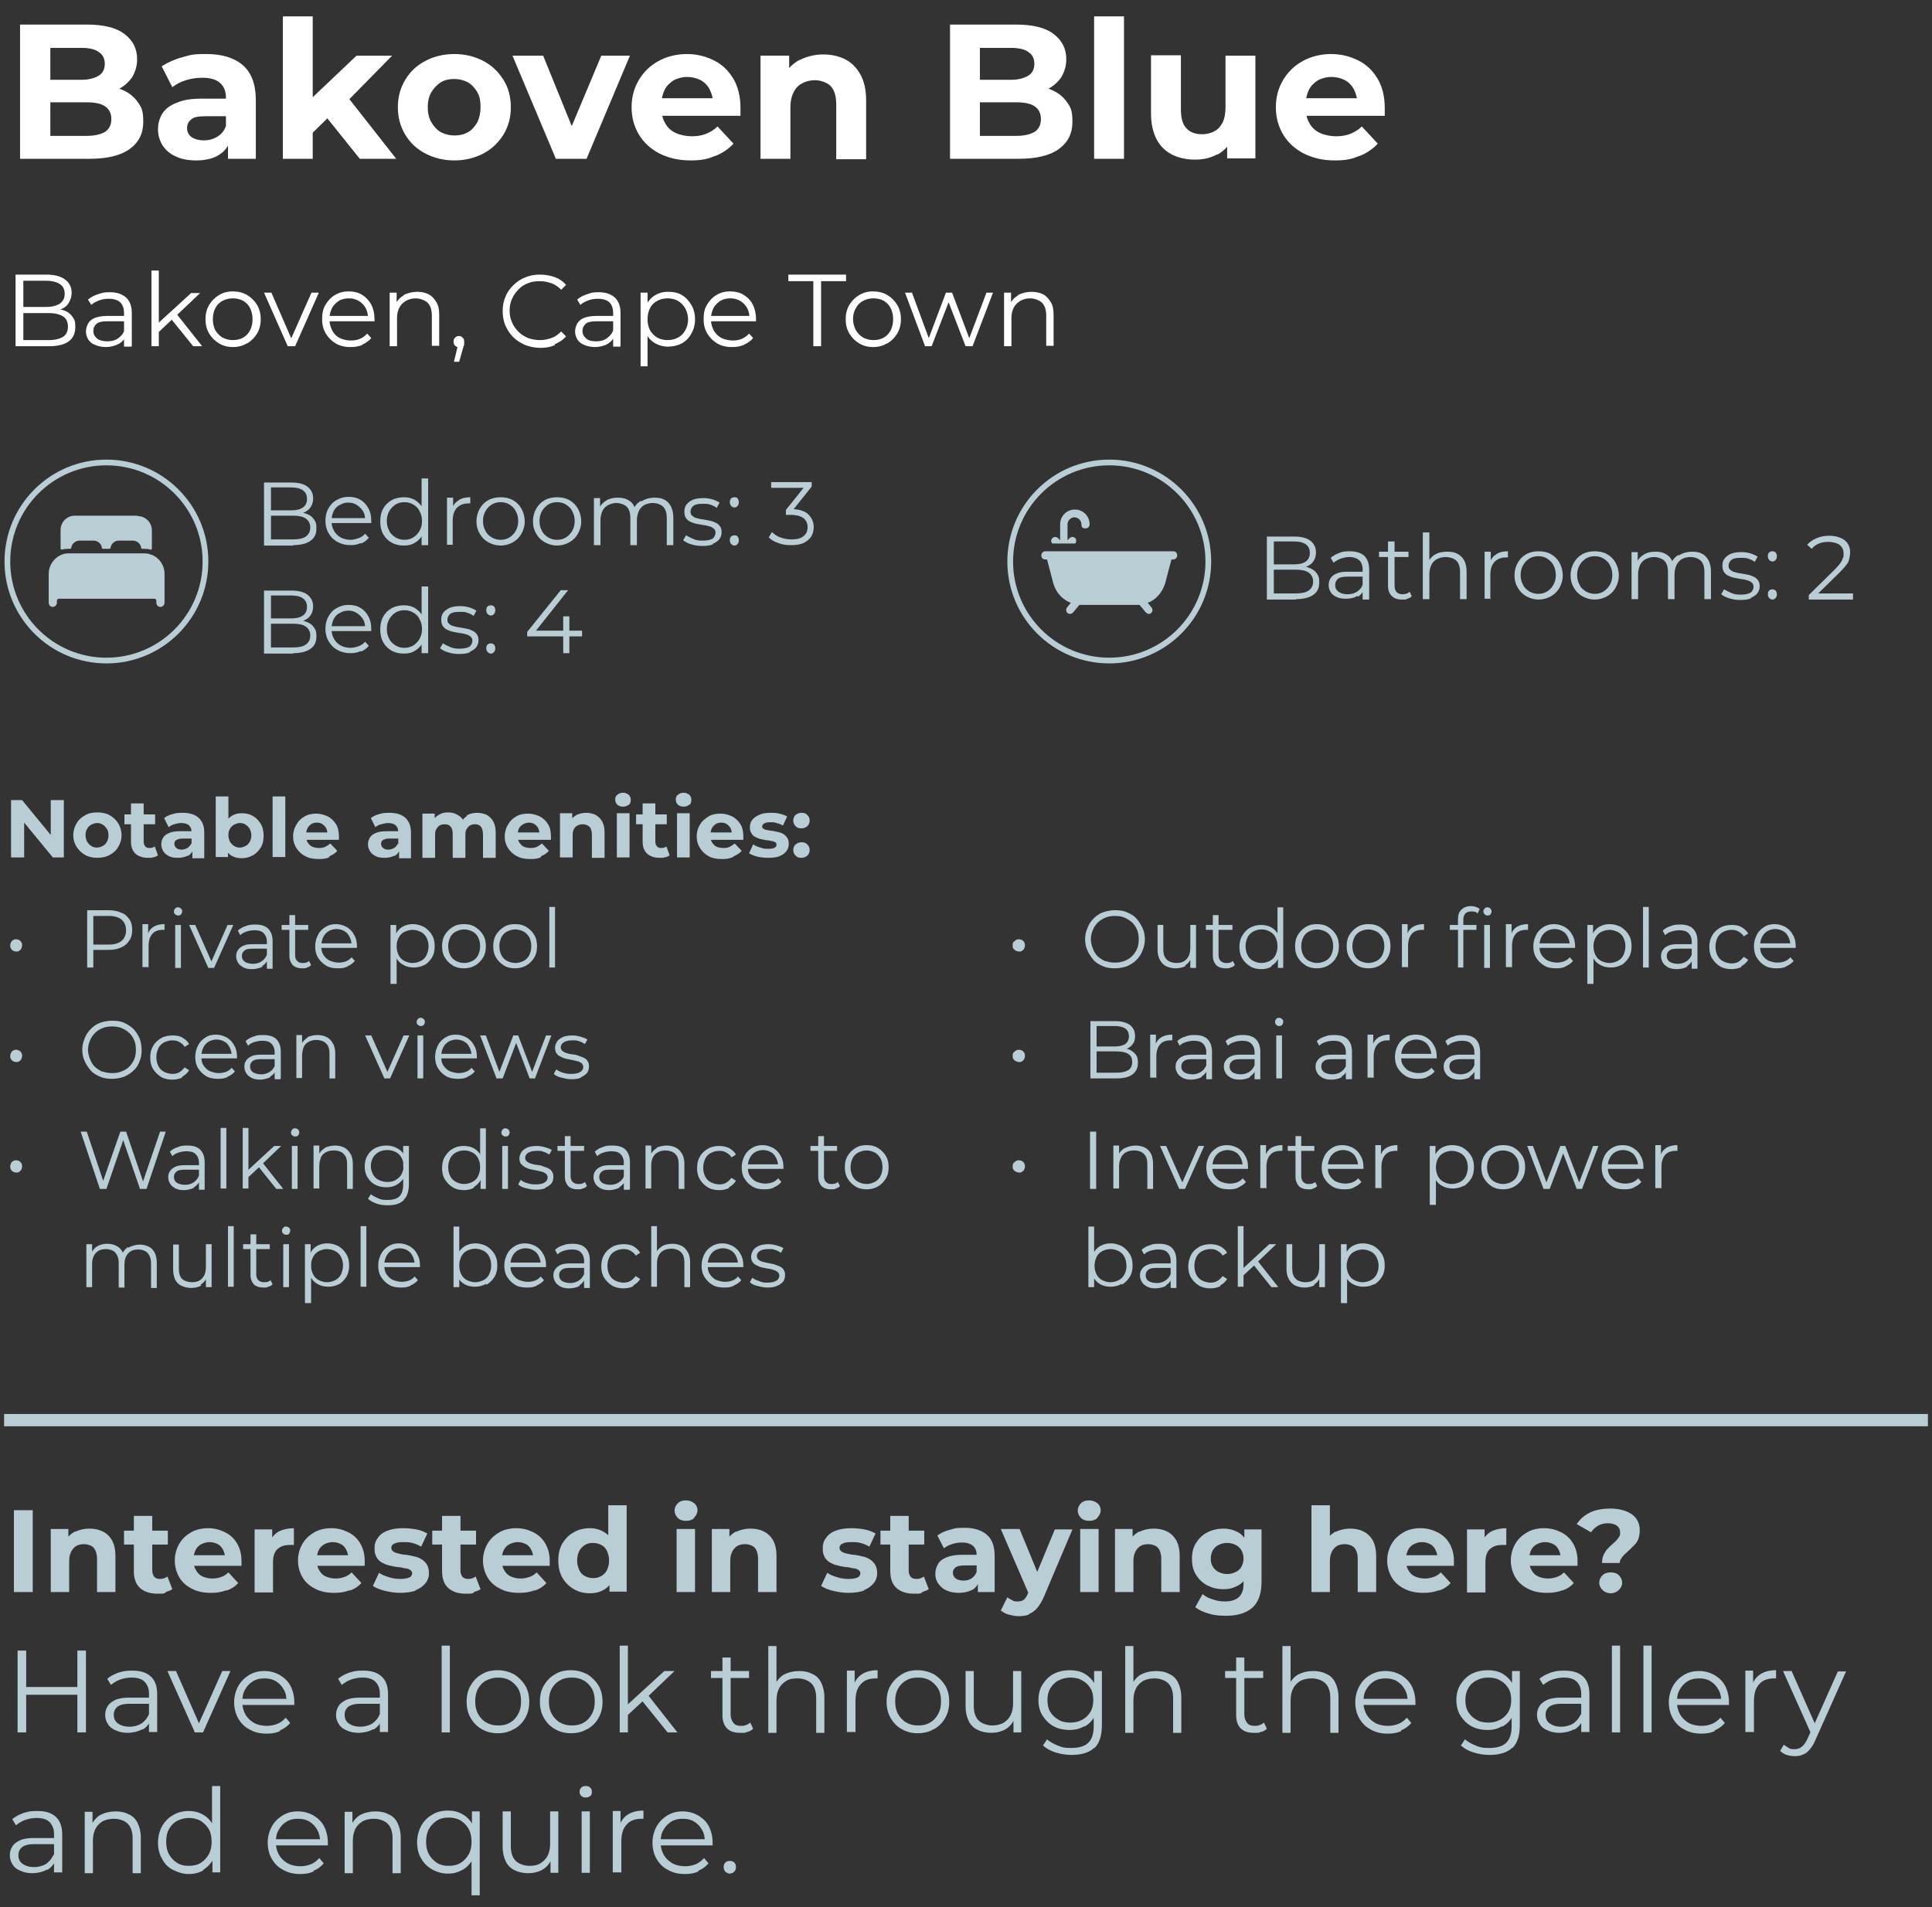
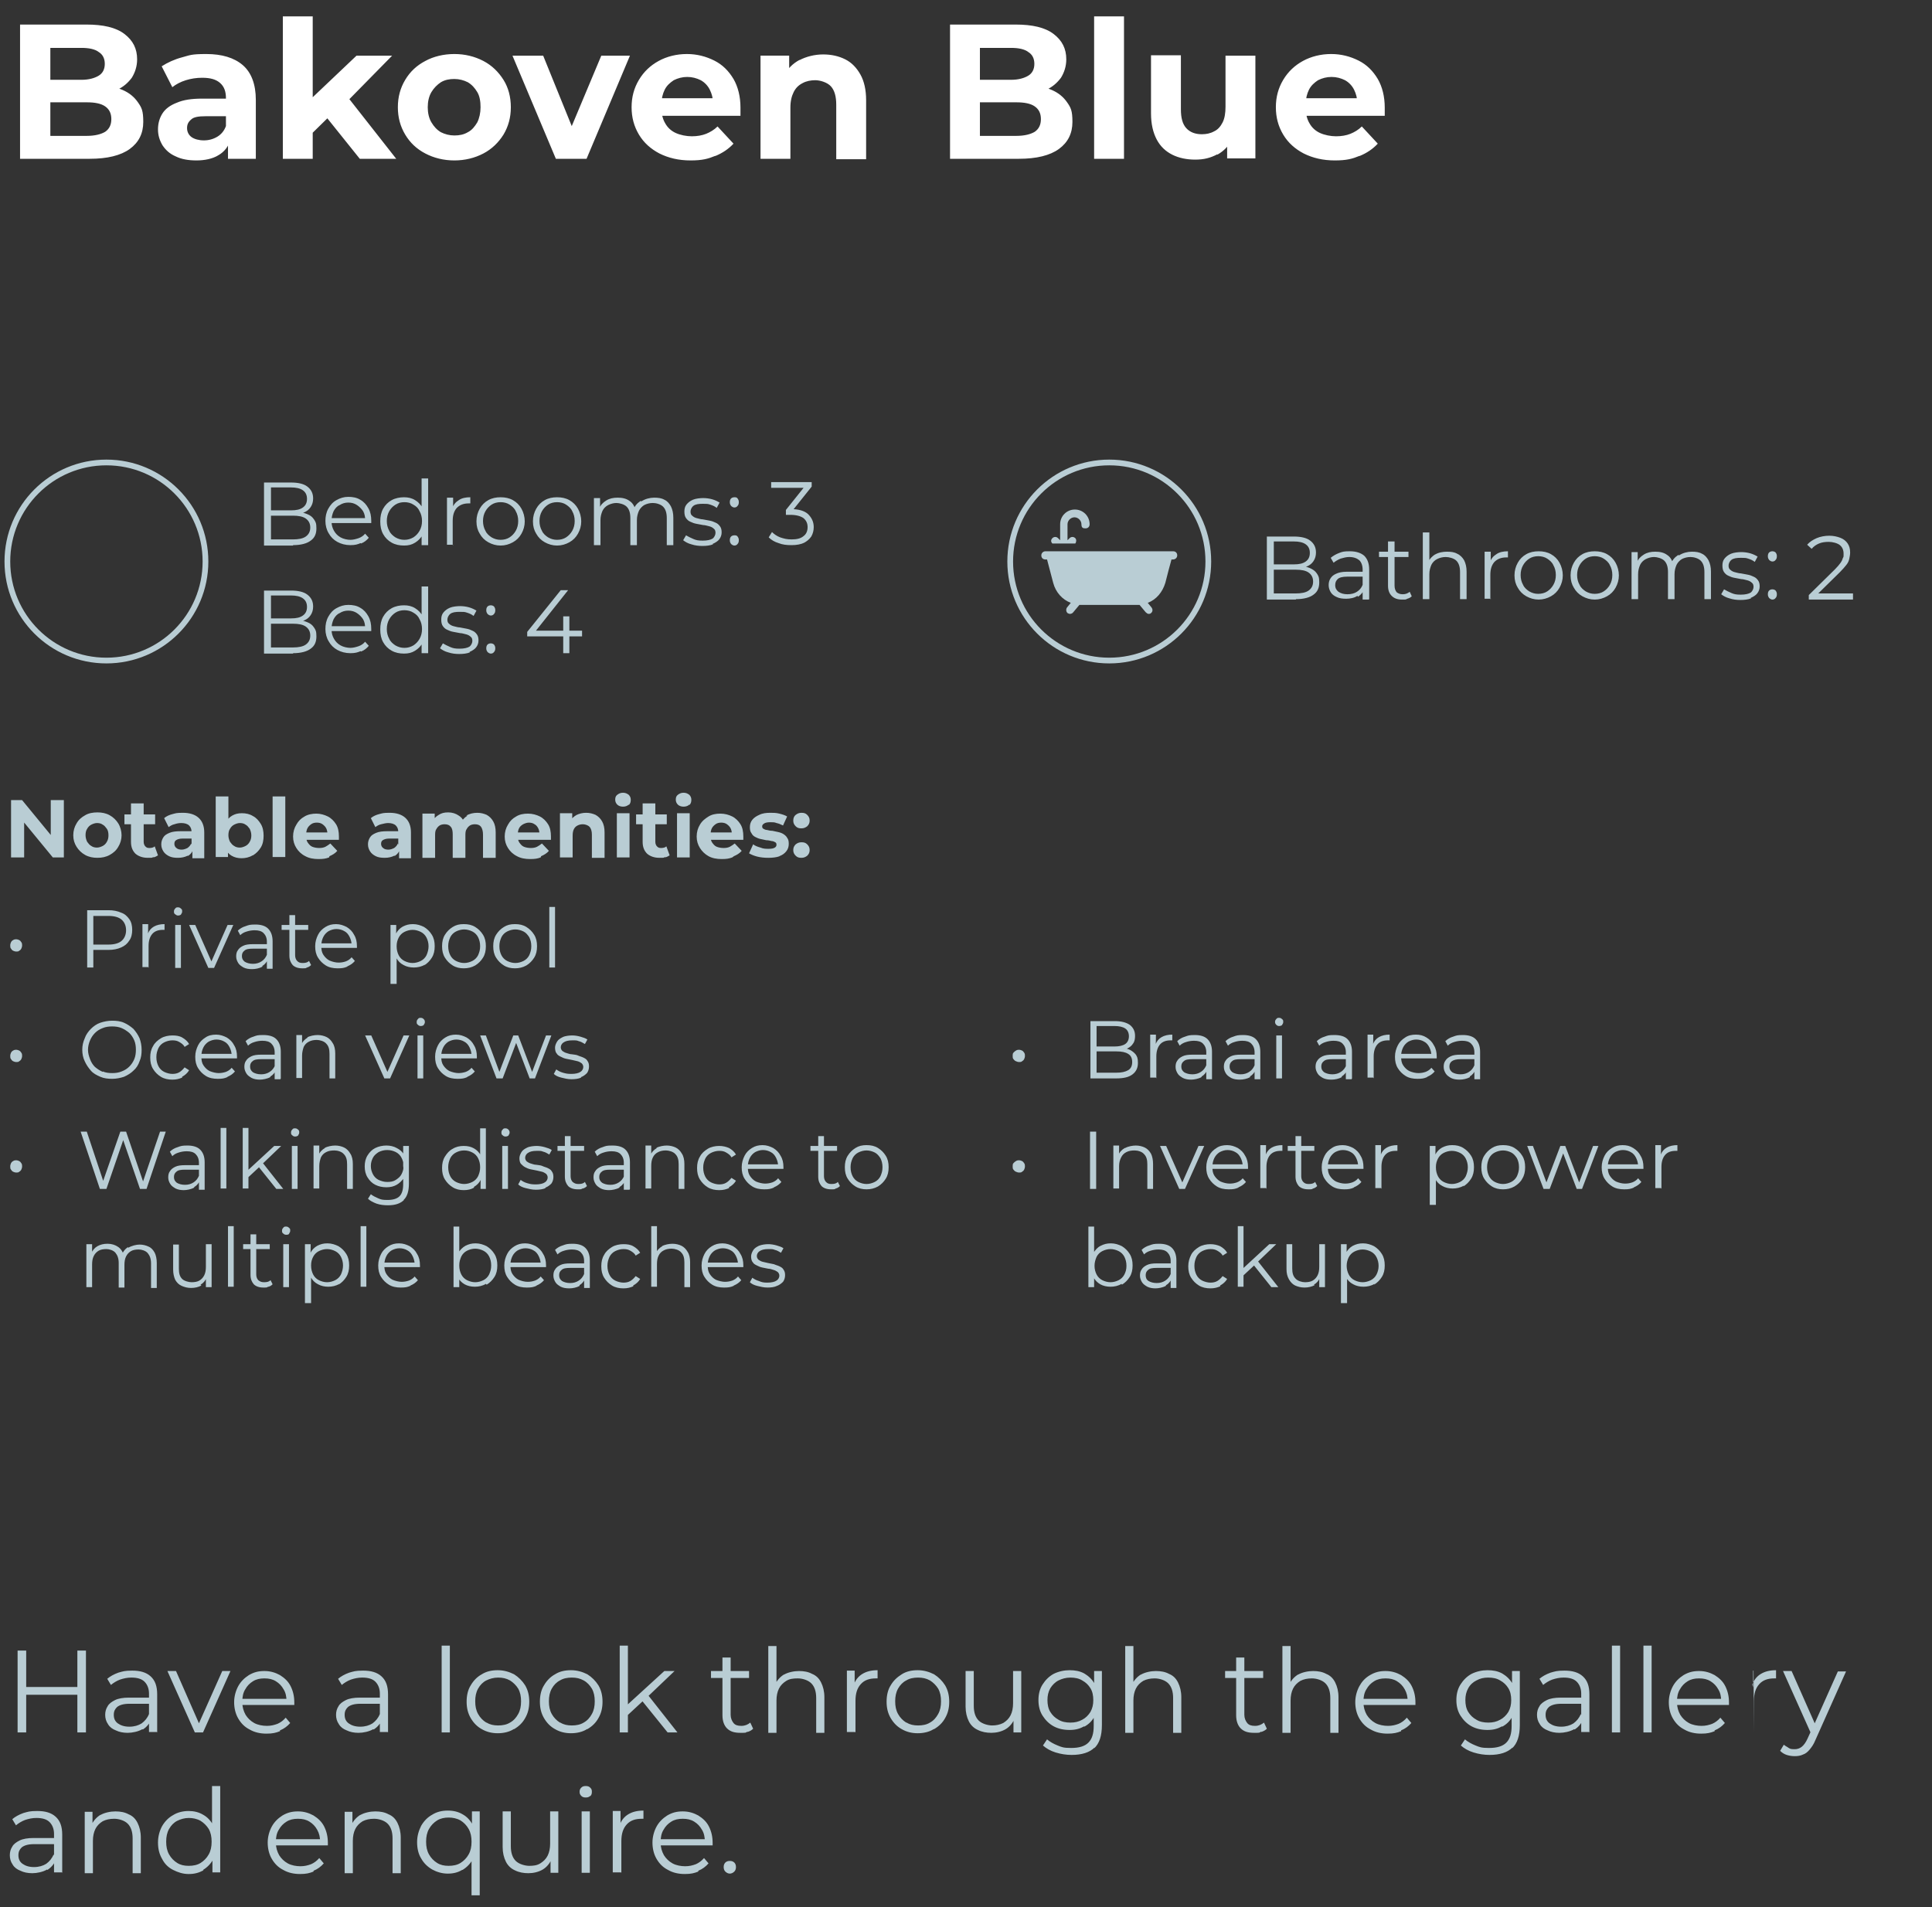
<svg xmlns="http://www.w3.org/2000/svg" version="1.1" viewBox="0 0 472 466">
  <rect x="0" y="0" width="472" height="466" fill="#333333" stroke="none" />
  <defs>
    <style>
      .cls-1 {
        stroke-width: 3px;
      }

      .cls-1, .cls-2 {
        fill: none;
        stroke: #b9cdd4;
      }

      .cls-3 {
        fill: #fff;
      }

      .cls-4 {
        fill: #b9cdd4;
      }

      .cls-2 {
        stroke-width: 1.4px;
      }
    </style>
  </defs>
  <g>
    <g id="Layer_1">
      <path class="cls-4" d="M139.1,159.6v-9h-1.5v5s0,4,0,4h1.6ZM142.2,155.5v-1.4h-12.4l.9.3,8.1-10.2h-1.8l-8.2,10.2v1.1h13.4ZM120.7,159.3c.2-.2.3-.5.3-.9s-.1-.6-.3-.9c-.2-.2-.5-.3-.8-.3s-.6.1-.8.3c-.2.2-.3.5-.3.9s.1.6.3.9c.2.2.5.4.8.4s.6-.1.8-.4M120.7,150c.2-.2.3-.5.3-.9s-.1-.6-.3-.9c-.2-.2-.5-.3-.8-.3s-.6.1-.8.3c-.2.2-.3.5-.3.9s.1.6.3.9c.2.2.5.4.8.4s.6-.1.8-.4M114.7,159.3c.7-.3,1.3-.7,1.6-1.1.4-.5.6-1.1.6-1.7s-.1-1.1-.4-1.5c-.3-.4-.6-.7-1.1-.9-.4-.2-.9-.4-1.5-.5-.5-.1-1.1-.2-1.6-.3-.5,0-1-.2-1.5-.3-.4-.1-.8-.3-1.1-.6-.3-.2-.4-.6-.4-1s.2-1,.7-1.4c.5-.4,1.3-.5,2.3-.5s1.2,0,1.8.2c.6.2,1.1.4,1.6.8l.7-1.3c-.5-.3-1.1-.6-1.8-.8-.7-.2-1.5-.3-2.2-.3s-1.8.1-2.5.4-1.2.7-1.6,1.2c-.4.5-.5,1.1-.5,1.7s.1,1.2.4,1.6c.3.4.6.7,1.1.9.4.2.9.4,1.5.5.5.1,1.1.2,1.6.3.5,0,1,.2,1.5.3.4.1.8.3,1.1.6.3.2.4.6.4,1s-.2,1-.7,1.4c-.5.3-1.3.5-2.4.5s-1.6-.1-2.3-.4c-.7-.3-1.3-.6-1.8-.9l-.7,1.2c.5.4,1.2.8,2,1,.9.3,1.8.4,2.7.4s1.9-.1,2.6-.4M104.6,159.6v-16.3h-1.6v8.2l.2,2.3-.2,2.3v3.5h1.5ZM96.6,157.7c-.6-.4-1.2-.9-1.5-1.6-.4-.7-.6-1.5-.6-2.4s.2-1.7.6-2.4c.4-.7.9-1.2,1.5-1.6.6-.4,1.4-.6,2.2-.6s1.6.2,2.2.6c.7.4,1.2.9,1.5,1.6.4.7.6,1.5.6,2.4s-.2,1.7-.6,2.4-.9,1.2-1.5,1.6c-.7.4-1.4.6-2.2.6s-1.5-.2-2.2-.6M101.4,159c.8-.5,1.4-1.1,1.9-2,.5-.9.7-1.9.7-3.2s-.2-2.3-.7-3.2c-.5-.9-1.1-1.5-1.9-2-.8-.5-1.7-.7-2.7-.7s-2.1.2-3,.7c-.9.5-1.6,1.2-2.1,2.1-.5.9-.7,1.9-.7,3.1s.2,2.2.7,3.1c.5.9,1.2,1.6,2.1,2.1.9.5,1.9.7,3,.7s1.9-.2,2.7-.7M88.2,159.2c.8-.3,1.4-.8,1.9-1.4l-.9-1c-.4.5-1,.9-1.6,1.1-.6.2-1.3.4-2,.4s-1.7-.2-2.4-.6c-.7-.4-1.2-.9-1.6-1.6-.4-.7-.6-1.4-.6-2.3v-.2c0-.9.2-1.6.5-2.3.4-.7.8-1.2,1.5-1.5.6-.4,1.3-.6,2.1-.6s1.5.2,2.1.6c.6.4,1.1.9,1.5,1.5.4.7.5,1.4.5,2.2l.6-.5h-9.2v1.2h10.1c0,0,0-.2,0-.3,0,0,0-.2,0-.2,0-1.2-.2-2.2-.7-3.1-.5-.9-1.1-1.6-2-2.1-.8-.5-1.8-.7-2.9-.7s-2,.3-2.9.8c-.9.5-1.5,1.2-2,2.1-.5.9-.7,1.9-.7,3s.3,2.2.8,3c.5.9,1.2,1.6,2.1,2.1.9.5,2,.8,3.2.8s1.8-.2,2.5-.5M66.2,145.5h4.9c1.2,0,2.2.2,2.9.7s1,1.2,1,2.1-.3,1.6-1,2.1c-.7.5-1.6.7-2.9.7h-5.1v1.3h5.6c1.3,0,2.4.2,3.1.7.7.5,1.1,1.2,1.1,2.2s-.4,1.7-1.1,2.2c-.7.5-1.8.7-3.1.7h-5.4v-12.7ZM71.6,159.6c1.9,0,3.4-.4,4.3-1.1,1-.7,1.4-1.7,1.4-3s-.2-1.6-.6-2.2c-.4-.6-.9-1-1.7-1.3-.7-.3-1.6-.5-2.5-.5l-.4.5c.8,0,1.5-.1,2.2-.4.7-.3,1.2-.7,1.6-1.3.4-.6.6-1.3.6-2.1,0-1.3-.5-2.2-1.4-2.9-.9-.7-2.3-1-4-1h-6.6v15.4h7.1Z" />
      <path class="cls-4" d="M196.3,132.7c.8-.4,1.4-.9,1.9-1.6.4-.7.6-1.5.6-2.3,0-1.3-.5-2.3-1.4-3.2-.9-.8-2.3-1.2-4.1-1.2h-.6l.8.5,4.8-6v-1.1h-9.9v1.4h8.6l-.2-.6-4.8,6v1.2h1.1c1.4,0,2.5.3,3.2.8.7.6,1,1.3,1,2.2s-.3,1.7-1,2.2c-.7.6-1.7.8-2.9.8s-1.9-.2-2.8-.5c-.8-.3-1.5-.8-2-1.3l-.8,1.3c.6.6,1.4,1.1,2.4,1.4,1,.4,2,.5,3.2.5s2.3-.2,3.1-.6M180.2,132.9c.2-.2.3-.5.3-.9s-.1-.6-.3-.9-.5-.3-.8-.3-.6.1-.8.3c-.2.2-.3.5-.3.9s.1.6.3.9c.2.2.5.4.8.4s.6-.1.8-.4M180.2,123.6c.2-.2.3-.5.3-.9s-.1-.6-.3-.9-.5-.3-.8-.3-.6.1-.8.3c-.2.2-.3.5-.3.9s.1.6.3.9c.2.2.5.4.8.4s.6-.1.8-.4M174.1,132.9c.7-.3,1.3-.7,1.6-1.1.4-.5.6-1.1.6-1.7s-.1-1.1-.4-1.5c-.3-.4-.6-.7-1.1-.9-.4-.2-.9-.4-1.5-.5-.5-.1-1.1-.2-1.6-.3-.5,0-1-.2-1.5-.3-.4-.1-.8-.3-1.1-.6-.3-.2-.4-.6-.4-1s.2-1,.7-1.4c.5-.4,1.3-.5,2.3-.5s1.2,0,1.8.2c.6.2,1.1.4,1.6.8l.7-1.3c-.5-.3-1.1-.6-1.8-.8s-1.5-.3-2.2-.3-1.8.1-2.5.4c-.7.3-1.2.7-1.6,1.2-.4.5-.5,1.1-.5,1.7s.1,1.2.4,1.6c.3.4.6.7,1.1.9.4.2.9.4,1.5.5.5.1,1.1.2,1.6.3.5,0,1,.2,1.5.3.4.1.8.3,1.1.6.3.2.4.6.4,1s-.2,1-.7,1.4c-.5.3-1.3.5-2.4.5s-1.6-.1-2.3-.4c-.7-.3-1.3-.6-1.8-.9l-.7,1.2c.5.4,1.2.8,2,1,.9.3,1.8.4,2.7.4s1.9-.1,2.6-.4M156.5,122.4c-.9.6-1.5,1.3-1.8,2.3l.6.2c-.2-1.1-.7-2-1.5-2.5-.8-.6-1.8-.8-2.9-.8s-2,.2-2.8.7c-.8.5-1.4,1.1-1.7,2l.2.5v-3.1h-1.5v11.5h1.6v-6.1c0-.9.2-1.6.5-2.3.3-.6.8-1.1,1.4-1.4.6-.3,1.3-.5,2-.5s1.9.3,2.5.9c.6.6.9,1.5.9,2.8v6.6h1.6v-6.1c0-.9.2-1.6.5-2.3.3-.6.8-1.1,1.3-1.4.6-.3,1.3-.5,2.1-.5s1.9.3,2.5.9c.6.6.9,1.5.9,2.8v6.6h1.6v-6.7c0-1.1-.2-2-.6-2.8-.4-.7-.9-1.3-1.6-1.6-.7-.4-1.5-.5-2.5-.5s-2.2.3-3.1.9M133.9,131.3c-.6-.4-1.2-.9-1.5-1.6-.4-.7-.6-1.5-.6-2.4s.2-1.7.6-2.4c.4-.7.9-1.2,1.5-1.6.6-.4,1.4-.6,2.2-.6s1.6.2,2.2.6c.6.4,1.2.9,1.5,1.6.4.7.6,1.5.6,2.4s-.2,1.7-.6,2.4c-.4.7-.9,1.2-1.5,1.6-.6.4-1.4.6-2.2.6s-1.5-.2-2.2-.6M139.1,132.5c.9-.5,1.6-1.2,2.1-2.1.5-.9.8-1.9.8-3s-.3-2.2-.8-3.1-1.2-1.6-2.1-2.1c-.9-.5-1.9-.7-3-.7s-2.1.2-3,.7c-.9.5-1.6,1.2-2.1,2.1-.5.9-.8,1.9-.8,3.1s.3,2.2.8,3c.5.9,1.2,1.6,2.1,2.1.9.5,1.9.8,3,.8s2.1-.3,3-.8M120.1,131.3c-.6-.4-1.2-.9-1.5-1.6-.4-.7-.6-1.5-.6-2.4s.2-1.7.6-2.4c.4-.7.9-1.2,1.5-1.6.6-.4,1.4-.6,2.2-.6s1.6.2,2.2.6c.6.4,1.2.9,1.5,1.6.4.7.6,1.5.6,2.4s-.2,1.7-.6,2.4-.9,1.2-1.5,1.6c-.6.4-1.4.6-2.2.6s-1.5-.2-2.2-.6M125.3,132.5c.9-.5,1.6-1.2,2.1-2.1.5-.9.8-1.9.8-3s-.3-2.2-.8-3.1c-.5-.9-1.2-1.6-2.1-2.1-.9-.5-1.9-.7-3-.7s-2.1.2-3,.7c-.9.5-1.6,1.2-2.1,2.1-.5.9-.8,1.9-.8,3.1s.3,2.2.8,3c.5.9,1.2,1.6,2.1,2.1.9.5,1.9.8,3,.8s2.1-.3,3-.8M110.6,133.2v-5.9c0-1.4.3-2.4,1-3.2.7-.7,1.6-1.1,2.9-1.1s.1,0,.2,0c0,0,.1,0,.2,0v-1.5c-1.1,0-2.1.2-2.8.7-.8.5-1.3,1.1-1.6,2l.2.5v-3.1h-1.5v11.5h1.6ZM104.6,133.2v-16.3h-1.6v8.2l.2,2.3-.2,2.3v3.5h1.5ZM96.6,131.3c-.6-.4-1.2-.9-1.5-1.6-.4-.7-.6-1.5-.6-2.4s.2-1.7.6-2.4c.4-.7.9-1.2,1.5-1.6.6-.4,1.4-.6,2.2-.6s1.6.2,2.2.6c.7.4,1.2.9,1.5,1.6.4.7.6,1.5.6,2.4s-.2,1.7-.6,2.4-.9,1.2-1.5,1.6c-.7.4-1.4.6-2.2.6s-1.5-.2-2.2-.6M101.4,132.6c.8-.5,1.4-1.1,1.9-2,.5-.9.7-1.9.7-3.2s-.2-2.3-.7-3.2c-.5-.9-1.1-1.5-1.9-2-.8-.5-1.7-.7-2.7-.7s-2.1.2-3,.7c-.9.5-1.6,1.2-2.1,2.1-.5.9-.7,1.9-.7,3.1s.2,2.2.7,3.1c.5.9,1.2,1.6,2.1,2.1.9.5,1.9.7,3,.7s1.9-.2,2.7-.7M88.2,132.8c.8-.3,1.4-.8,1.9-1.4l-.9-1c-.4.5-1,.9-1.6,1.1-.6.2-1.3.4-2,.4s-1.7-.2-2.4-.6c-.7-.4-1.2-.9-1.6-1.6-.4-.7-.6-1.4-.6-2.3v-.2c0-.9.2-1.6.5-2.3.4-.7.8-1.2,1.5-1.5.6-.4,1.3-.6,2.1-.6s1.5.2,2.1.6c.6.4,1.1.9,1.5,1.5.4.7.5,1.4.5,2.2l.6-.5h-9.2v1.2h10.1c0,0,0-.2,0-.3,0,0,0-.2,0-.2,0-1.2-.2-2.2-.7-3.1-.5-.9-1.1-1.6-2-2.1-.8-.5-1.8-.7-2.9-.7s-2,.3-2.9.8c-.9.5-1.5,1.2-2,2.1-.5.9-.7,1.9-.7,3s.3,2.2.8,3c.5.9,1.2,1.6,2.1,2.1.9.5,2,.8,3.2.8s1.8-.2,2.5-.5M66.2,119.1h4.9c1.2,0,2.2.2,2.9.7s1,1.2,1,2.1-.3,1.6-1,2.1c-.7.5-1.6.7-2.9.7h-5.1v1.3h5.6c1.3,0,2.4.2,3.1.7.7.5,1.1,1.2,1.1,2.2s-.4,1.7-1.1,2.2c-.7.5-1.8.7-3.1.7h-5.4v-12.7ZM71.6,133.2c1.9,0,3.4-.4,4.3-1.1,1-.7,1.4-1.7,1.4-3s-.2-1.6-.6-2.2c-.4-.6-.9-1-1.7-1.3-.7-.3-1.6-.5-2.5-.5l-.4.5c.8,0,1.5-.1,2.2-.4.7-.3,1.2-.7,1.6-1.3.4-.6.6-1.3.6-2.1,0-1.3-.5-2.2-1.4-2.9-.9-.7-2.3-1-4-1h-6.6v15.4h7.1Z" />
      <circle class="cls-2" cx="26" cy="137.2" r="24.2" />
-       <path class="cls-4" d="M33.5,126h-15.2c-2,0-3.5,1.6-3.5,3.5v4.5c0,.1.1.3.3.3s0,0,0,0c.6-.2,1.1-.2,1.7-.2h.3c.1,0,.2,0,.3-.2.1-1,1-1.8,2-1.8h3.5c1,0,1.9.8,2,1.8,0,.1.1.2.3.2h1.5c.1,0,.2,0,.3-.2.1-1,1-1.8,2-1.8h3.5c1,0,1.9.8,2,1.8,0,.1.1.2.3.2h.3c.6,0,1.1,0,1.7.2.1,0,.3,0,.3-.2,0,0,0,0,0,0v-4.5c0-2-1.6-3.5-3.5-3.5M37.1,135.6c-.6-.3-1.3-.4-2-.4h-18.2c-.7,0-1.4.1-2,.4-1.8.8-3,2.6-3,4.6v7.1c0,.6.5,1,1,1s1-.5,1-1v-.5c0-.3.2-.5.5-.5h23.3c.3,0,.5.2.5.5v.5c0,.6.5,1,1,1s1-.5,1-1v-7.1c0-2-1.2-3.8-3-4.6" />
      <path class="cls-4" d="M452.7,146.4v-1.4h-9.5l.4.6,5.9-5.8c.7-.7,1.2-1.3,1.6-1.8.4-.5.6-1,.7-1.5.1-.5.2-1,.2-1.5,0-.9-.2-1.6-.6-2.2-.4-.6-1-1.1-1.8-1.4-.8-.3-1.7-.5-2.7-.5s-2.2.2-3.1.6c-.9.4-1.7.9-2.3,1.6l1.1,1c.5-.6,1.1-1,1.8-1.3.7-.3,1.5-.4,2.4-.4s2.1.3,2.7.8c.6.5.9,1.2.9,2.1s0,.7-.2,1.1c-.1.4-.3.8-.6,1.2-.3.4-.7.9-1.3,1.5l-6.4,6.3v1.1h10.8ZM433.8,146.1c.2-.2.3-.5.3-.9s-.1-.6-.3-.9c-.2-.2-.5-.3-.8-.3s-.6.1-.8.3c-.2.2-.3.5-.3.9s.1.6.3.9c.2.2.5.4.8.4s.6-.1.8-.4M433.8,136.8c.2-.2.3-.5.3-.9s-.1-.6-.3-.9c-.2-.2-.5-.3-.8-.3s-.6.1-.8.3c-.2.2-.3.5-.3.9s.1.6.3.9c.2.2.5.4.8.4s.6-.1.8-.4M427.7,146.1c.7-.3,1.3-.7,1.6-1.1.4-.5.6-1.1.6-1.7s-.1-1.1-.4-1.5c-.3-.4-.6-.7-1.1-.9-.4-.2-.9-.4-1.5-.5-.5-.1-1.1-.2-1.6-.3-.5,0-1-.2-1.5-.3-.4-.1-.8-.3-1.1-.6-.3-.2-.4-.6-.4-1s.2-1,.7-1.4c.5-.4,1.3-.5,2.3-.5s1.2,0,1.8.2c.6.2,1.1.4,1.6.8l.7-1.3c-.5-.3-1.1-.6-1.8-.8-.7-.2-1.5-.3-2.2-.3s-1.8.1-2.5.4-1.2.7-1.6,1.2c-.4.5-.5,1.1-.5,1.7s.1,1.2.4,1.6c.3.4.6.7,1.1.9.4.2.9.4,1.5.5.5.1,1.1.2,1.6.3.5,0,1,.2,1.5.3.4.1.8.3,1.1.6.3.2.4.6.4,1s-.2,1-.7,1.4c-.5.3-1.3.5-2.4.5s-1.6-.1-2.3-.4c-.7-.3-1.3-.6-1.8-.9l-.7,1.2c.5.4,1.2.8,2,1,.9.3,1.8.4,2.7.4s1.9-.1,2.6-.4M410,135.6c-.9.6-1.5,1.3-1.8,2.3l.6.2c-.2-1.1-.7-2-1.5-2.5-.8-.6-1.8-.8-2.9-.8s-2,.2-2.8.7c-.8.5-1.4,1.1-1.7,2l.2.5v-3.1h-1.5v11.5h1.6v-6.1c0-.9.2-1.6.5-2.3.3-.6.8-1.1,1.4-1.4.6-.3,1.3-.5,2-.5s1.9.3,2.5.9c.6.6.9,1.5.9,2.8v6.6h1.6v-6.1c0-.9.2-1.6.5-2.3.3-.6.8-1.1,1.3-1.4.6-.3,1.3-.5,2.1-.5s1.9.3,2.5.9c.6.6.9,1.5.9,2.8v6.6h1.6v-6.7c0-1.1-.2-2-.6-2.8-.4-.7-.9-1.3-1.6-1.6-.7-.4-1.5-.5-2.5-.5s-2.2.3-3.1.9M387.4,144.5c-.6-.4-1.2-.9-1.5-1.6-.4-.7-.6-1.5-.6-2.4s.2-1.7.6-2.4c.4-.7.9-1.2,1.5-1.6.6-.4,1.4-.6,2.2-.6s1.6.2,2.2.6c.6.4,1.2.9,1.5,1.6.4.7.6,1.5.6,2.4s-.2,1.7-.6,2.4c-.4.7-.9,1.2-1.5,1.6-.6.4-1.4.6-2.2.6s-1.5-.2-2.2-.6M392.6,145.7c.9-.5,1.6-1.2,2.1-2.1.5-.9.8-1.9.8-3s-.3-2.2-.8-3.1c-.5-.9-1.2-1.6-2.1-2.1-.9-.5-1.9-.7-3-.7s-2.1.2-3,.7c-.9.5-1.6,1.2-2.1,2.1-.5.9-.8,1.9-.8,3.1s.3,2.2.8,3c.5.9,1.2,1.6,2.1,2.1.9.5,1.9.8,3,.8s2.1-.3,3-.8M373.6,144.5c-.6-.4-1.2-.9-1.5-1.6-.4-.7-.6-1.5-.6-2.4s.2-1.7.6-2.4c.4-.7.9-1.2,1.5-1.6.6-.4,1.4-.6,2.2-.6s1.6.2,2.2.6c.6.4,1.2.9,1.5,1.6.4.7.6,1.5.6,2.4s-.2,1.7-.6,2.4c-.4.7-.9,1.2-1.5,1.6-.6.4-1.4.6-2.2.6s-1.5-.2-2.2-.6M378.9,145.7c.9-.5,1.6-1.2,2.1-2.1.5-.9.8-1.9.8-3s-.3-2.2-.8-3.1-1.2-1.6-2.1-2.1c-.9-.5-1.9-.7-3-.7s-2.1.2-3,.7c-.9.5-1.6,1.2-2.1,2.1-.5.9-.8,1.9-.8,3.1s.3,2.2.8,3c.5.9,1.2,1.6,2.1,2.1.9.5,1.9.8,3,.8s2.1-.3,3-.8M364.1,146.4v-5.9c0-1.4.3-2.4,1-3.2.7-.7,1.6-1.1,2.9-1.1s.1,0,.2,0c0,0,.1,0,.2,0v-1.5c-1.1,0-2.1.2-2.8.7-.8.5-1.3,1.1-1.6,2l.2.5v-3.1h-1.5v11.5h1.6ZM350.7,135.4c-.8.5-1.4,1.1-1.8,2l.3.6v-7.9h-1.6v16.3h1.6v-6.1c0-.9.2-1.6.5-2.3.3-.6.8-1.1,1.4-1.4.6-.3,1.3-.5,2.1-.5s2,.3,2.6.9c.6.6.9,1.5.9,2.8v6.6h1.6v-6.7c0-1.1-.2-2-.6-2.8-.4-.7-1-1.3-1.7-1.6-.7-.4-1.5-.5-2.5-.5s-2.1.2-2.9.7M344.1,134.8h-7.2v1.3h7.2v-1.3ZM343.8,146.3c.4-.1.8-.3,1.1-.6l-.5-1.1c-.5.4-1,.6-1.7.6s-1.1-.2-1.5-.5c-.3-.4-.5-.9-.5-1.6v-10.8h-1.6v10.8c0,1.1.3,1.9.9,2.5.6.6,1.4.9,2.5.9s.9,0,1.3-.2M331.8,145.8c.7-.5,1.2-1.1,1.5-1.8l-.4-1.1c-.3.8-.8,1.3-1.4,1.7-.6.4-1.4.6-2.3.6s-1.6-.2-2.2-.6c-.5-.4-.8-.9-.8-1.6s.2-1.1.6-1.5c.4-.4,1.2-.6,2.3-.6h3.9v-1.2h-4c-1.1,0-2,.2-2.6.5-.7.3-1.1.7-1.4,1.2-.3.5-.4,1-.4,1.6s.2,1.2.5,1.7c.3.5.8.9,1.5,1.2.6.3,1.4.4,2.3.4s2-.2,2.7-.7M334.5,146.4v-7.2c0-1.5-.4-2.6-1.2-3.4-.8-.7-2-1.1-3.5-1.1s-1.8.1-2.6.4c-.8.3-1.5.7-2.1,1.2l.7,1.2c.5-.4,1-.7,1.7-1,.7-.2,1.4-.4,2.1-.4,1.1,0,1.9.3,2.5.8.5.5.8,1.3.8,2.3v4.7c0,0,0,2.6,0,2.6h1.5ZM311.2,132.3h4.9c1.2,0,2.2.2,2.9.7s1,1.2,1,2.1-.3,1.6-1,2.1c-.7.5-1.6.7-2.9.7h-5.1v1.3h5.6c1.3,0,2.4.2,3.1.7.7.5,1.1,1.2,1.1,2.2s-.4,1.7-1.1,2.2c-.7.5-1.8.7-3.1.7h-5.4v-12.7ZM316.6,146.4c1.9,0,3.4-.4,4.3-1.1,1-.7,1.4-1.7,1.4-3s-.2-1.6-.6-2.2-1-1-1.7-1.3c-.7-.3-1.6-.5-2.5-.5l-.4.5c.8,0,1.5-.1,2.2-.4.7-.3,1.2-.7,1.6-1.3.4-.6.6-1.3.6-2.1,0-1.3-.5-2.2-1.4-2.9-.9-.7-2.3-1-4-1h-6.6v15.4h7.1Z" />
      <circle class="cls-2" cx="271" cy="137.2" r="24.2" />
      <path class="cls-4" d="M286.4,134.7h-31c-.5,0-1,.4-1,1s.4,1,1,1h.4c.5,1.9,1,3.8,1.5,5.7.6,2.3,2.2,4.1,4.3,4.9l-.9,1.1c-.3.4-.3,1,.1,1.4.2.1.4.2.6.2s.6-.1.8-.4l1.5-1.8c.2,0,.5,0,.8,0h13.1c.3,0,.5,0,.8,0l1.5,1.8c.2.2.5.4.7.4s.4,0,.6-.2c.4-.3.5-.9.1-1.4l-.9-1.1c2.1-.8,3.6-2.6,4.3-4.9.5-2,1-3.9,1.5-5.7h.4c.5,0,1-.4,1-1s-.4-1-1-1ZM262.7,132.8c.3-.4.3-1,0-1.3-.4-.4-1-.4-1.4,0l-.5.5v-3.9c0-.9.8-1.7,1.7-1.7s1.7.8,1.7,1.7.4,1,1,1,1-.4,1-1c0-2-1.6-3.6-3.6-3.6s-3.6,1.6-3.6,3.6v3.9l-.5-.5c-.4-.4-1-.4-1.4,0-.4.4-.4.9,0,1.3h5.7Z" />
      <path class="cls-4" d="M179.4,457.3c.3-.3.4-.7.4-1.1s-.1-.8-.4-1.1c-.3-.3-.7-.4-1.1-.4s-.8.1-1.1.4c-.3.3-.4.7-.4,1.1s.1.8.4,1.1c.3.3.7.5,1.1.5s.8-.2,1.1-.5M170.6,457.1c1-.4,1.8-1,2.5-1.8l-1.1-1.3c-.6.7-1.3,1.2-2,1.5-.8.3-1.6.5-2.6.5s-2.2-.2-3.1-.7c-.9-.5-1.6-1.2-2.1-2-.5-.9-.8-1.9-.8-3v-.3c0-1.1.2-2.1.7-2.9.5-.9,1.1-1.5,1.9-2,.8-.5,1.7-.7,2.8-.7s2,.2,2.8.7c.8.5,1.4,1.1,1.9,2,.5.8.7,1.8.7,2.9l.8-.6h-12v1.5h13.1c0-.1,0-.2,0-.3,0-.1,0-.2,0-.3,0-1.5-.3-2.8-.9-4-.6-1.2-1.5-2-2.6-2.7-1.1-.6-2.3-1-3.8-1s-2.6.3-3.8,1c-1.1.7-2,1.6-2.6,2.7-.6,1.1-1,2.5-1,3.9s.3,2.8,1,4c.7,1.2,1.6,2.1,2.8,2.7,1.2.7,2.6,1,4.1,1s2.3-.2,3.3-.6M151.8,457.6v-7.7c0-1.8.4-3.1,1.3-4.1.9-1,2.1-1.4,3.7-1.4s.2,0,.2,0c0,0,.2,0,.2,0v-2c-1.5,0-2.7.3-3.7.9-1,.6-1.7,1.5-2.1,2.6l.2.7v-4.1h-1.9v15h2ZM144.2,438.9c.3-.3.4-.6.4-1.1s-.1-.7-.4-1c-.3-.3-.6-.4-1.1-.4s-.8.1-1.1.4c-.3.3-.4.6-.4,1s.1.7.4,1c.3.3.6.4,1.1.4s.8-.1,1.1-.4M144.1,442.6h-2v15h2v-15ZM132.6,456.8c1-.6,1.7-1.5,2.2-2.6l-.3-.7v4.1h1.9v-15h-2v7.9c0,1.1-.2,2.1-.6,2.9-.4.8-1,1.4-1.8,1.9s-1.7.6-2.7.6-2.5-.4-3.3-1.2c-.8-.8-1.2-2-1.2-3.6v-8.5h-2v8.7c0,1.4.3,2.6.8,3.6.5,1,1.3,1.7,2.2,2.1,1,.5,2.1.7,3.3.7s2.5-.3,3.5-.9M117.2,463.2v-20.6h-1.9v4.5l.2,3-.3,3v10h2ZM106.8,455.2c-.8-.5-1.5-1.2-2-2.1-.5-.9-.7-1.9-.7-3.1s.2-2.2.7-3.1c.5-.9,1.2-1.6,2-2.1.8-.5,1.8-.7,2.8-.7s2,.2,2.9.7c.8.5,1.5,1.2,2,2.1.5.9.7,1.9.7,3.1s-.2,2.2-.7,3.1c-.5.9-1.2,1.6-2,2.1-.8.5-1.8.7-2.9.7s-2-.2-2.8-.7M113,456.9c1-.6,1.9-1.5,2.5-2.6.6-1.1.9-2.5.9-4.2s-.3-3-.9-4.2c-.6-1.1-1.4-2-2.5-2.6-1-.6-2.2-.9-3.6-.9s-2.7.3-3.8,1c-1.1.6-2,1.5-2.7,2.7-.6,1.2-1,2.5-1,4s.3,2.9,1,4c.6,1.1,1.5,2,2.7,2.7,1.1.6,2.4,1,3.8,1s2.5-.3,3.5-.9M88.1,443.4c-1,.6-1.8,1.5-2.3,2.6l.3.8v-4.1h-1.9v15h2v-7.9c0-1.1.2-2.1.6-2.9.4-.8,1-1.4,1.8-1.9.8-.4,1.7-.6,2.8-.6s2.5.4,3.3,1.2c.8.8,1.2,2,1.2,3.6v8.5h2v-8.7c0-1.4-.3-2.6-.8-3.6-.5-1-1.2-1.7-2.2-2.1-.9-.5-2-.7-3.2-.7s-2.7.3-3.7.9M76.6,457.1c1-.4,1.8-1,2.5-1.8l-1.1-1.3c-.6.7-1.3,1.2-2,1.5-.8.3-1.6.5-2.6.5s-2.2-.2-3.1-.7c-.9-.5-1.6-1.2-2.1-2-.5-.9-.8-1.9-.8-3v-.3c0-1.1.2-2.1.7-2.9.5-.9,1.1-1.5,1.9-2,.8-.5,1.7-.7,2.8-.7s2,.2,2.8.7c.8.5,1.4,1.1,1.9,2s.7,1.8.7,2.9l.8-.6h-12v1.5h13.1c0-.1,0-.2,0-.3,0-.1,0-.2,0-.3,0-1.5-.3-2.8-.9-4-.6-1.2-1.5-2-2.6-2.7-1.1-.6-2.3-1-3.8-1s-2.6.3-3.8,1c-1.1.7-2,1.6-2.6,2.7-.6,1.1-1,2.5-1,3.9s.3,2.8,1,4c.7,1.2,1.6,2.1,2.8,2.7,1.2.7,2.6,1,4.1,1s2.3-.2,3.3-.6M53.8,457.6v-21.2h-2v10.6l.3,3-.2,3v4.5h1.9ZM43.3,455.2c-.8-.5-1.5-1.2-2-2.1-.5-.9-.7-1.9-.7-3.1s.2-2.2.7-3.1c.5-.9,1.2-1.6,2-2s1.8-.7,2.8-.7,2,.2,2.9.7c.8.5,1.5,1.2,2,2,.5.9.7,1.9.7,3.1s-.2,2.2-.7,3.1c-.5.9-1.2,1.6-2,2.1-.8.5-1.8.7-2.9.7s-2-.2-2.8-.7M49.6,456.9c1-.6,1.9-1.5,2.5-2.6.6-1.1.9-2.5.9-4.1s-.3-3-.9-4.2c-.6-1.1-1.4-2-2.5-2.6-1-.6-2.2-.9-3.5-.9s-2.7.3-3.8,1c-1.1.6-2,1.5-2.7,2.7-.6,1.1-1,2.5-1,4s.3,2.8,1,4c.6,1.2,1.5,2.1,2.7,2.7s2.4,1,3.8,1,2.5-.3,3.6-.9M24.6,443.4c-1,.6-1.8,1.5-2.3,2.6l.3.8v-4.1h-1.9v15h2v-7.9c0-1.1.2-2.1.6-2.9.4-.8,1-1.4,1.8-1.9.8-.4,1.7-.6,2.8-.6s2.5.4,3.3,1.2c.8.8,1.2,2,1.2,3.6v8.5h2v-8.7c0-1.4-.3-2.6-.8-3.6-.5-1-1.2-1.7-2.2-2.1-.9-.5-2-.7-3.2-.7s-2.7.3-3.7.9M11.6,456.9c.9-.6,1.6-1.4,2-2.4l-.5-1.4c-.4,1-1,1.7-1.8,2.3-.8.5-1.8.8-3,.8s-2.1-.3-2.8-.8c-.7-.5-1-1.2-1-2.1s.3-1.4.8-1.9c.6-.5,1.6-.8,3-.8h5.1v-1.5h-5.2c-1.4,0-2.6.2-3.4.6-.8.4-1.5.9-1.8,1.5-.4.6-.6,1.3-.6,2.1s.2,1.6.7,2.3c.4.7,1.1,1.2,1.9,1.5.8.4,1.8.6,2.9.6s2.6-.3,3.6-.9M15.2,457.6v-9.3c0-2-.5-3.4-1.6-4.4-1.1-1-2.6-1.4-4.5-1.4s-2.3.2-3.4.5c-1.1.4-2,.9-2.7,1.5l.9,1.5c.6-.5,1.4-1,2.2-1.3.9-.3,1.8-.5,2.8-.5,1.4,0,2.5.3,3.2,1,.7.7,1.1,1.7,1.1,2.9v6.1c0,0,0,3.3,0,3.3h1.9Z" />
-       <path class="cls-4" d="M443.8,422.1l-6.1-13.8h-2.1l6.9,15.4,1.3-1.7ZM440.5,428.7c.6-.2,1.1-.6,1.6-1.2.5-.6,1-1.3,1.4-2.3l7.5-16.8h-2l-6.2,13.9-.2.3-1,2.2c-.4.9-.9,1.6-1.4,2-.5.4-1.1.6-1.7.6s-1.1,0-1.5-.3-.9-.5-1.2-.8l-.9,1.5c.5.5,1,.8,1.6,1,.6.2,1.3.3,2,.3s1.4-.1,2-.4M428.5,423.3v-7.7c0-1.8.4-3.1,1.3-4.1.9-1,2.1-1.4,3.7-1.4s.2,0,.2,0c0,0,.2,0,.2,0v-2c-1.5,0-2.7.3-3.7.9-1,.6-1.7,1.5-2.1,2.6l.2.7v-4.1h-1.9v15h2ZM418.9,422.8c1-.4,1.8-1,2.5-1.8l-1.1-1.3c-.6.7-1.3,1.2-2,1.5-.8.3-1.6.5-2.6.5s-2.2-.2-3.1-.7c-.9-.5-1.6-1.2-2.1-2-.5-.9-.8-1.9-.8-3v-.3c0-1.1.2-2.1.7-2.9.5-.9,1.1-1.5,1.9-2,.8-.5,1.7-.7,2.8-.7s2,.2,2.8.7c.8.5,1.4,1.1,1.9,2,.5.8.7,1.8.7,2.9l.8-.6h-12v1.5h13.1c0-.1,0-.2,0-.3,0-.1,0-.2,0-.3,0-1.5-.3-2.8-.9-4-.6-1.2-1.5-2-2.6-2.7-1.1-.6-2.3-1-3.8-1s-2.6.3-3.8,1c-1.1.7-2,1.6-2.6,2.7-.6,1.1-1,2.5-1,3.9s.3,2.8,1,4c.7,1.2,1.6,2.1,2.8,2.7,1.2.7,2.6,1,4.1,1s2.3-.2,3.3-.6M403.5,402.1h-2v21.2h2v-21.2ZM395.8,402.1h-2v21.2h2v-21.2ZM384.7,422.6c.9-.6,1.6-1.4,2-2.4l-.5-1.4c-.4,1-1,1.7-1.8,2.3-.8.5-1.8.8-3,.8s-2.1-.3-2.8-.8c-.7-.5-1-1.2-1-2.1s.3-1.4.8-1.9c.6-.5,1.6-.8,3-.8h5.1v-1.5h-5.2c-1.4,0-2.6.2-3.4.6-.8.4-1.5.9-1.8,1.5-.4.6-.6,1.3-.6,2.1s.2,1.6.7,2.3c.4.7,1.1,1.2,1.9,1.5.8.4,1.8.6,2.9.6s2.6-.3,3.6-.9M388.3,423.3v-9.3c0-2-.5-3.4-1.6-4.4-1.1-1-2.6-1.4-4.5-1.4s-2.3.2-3.4.5c-1.1.4-2,.9-2.7,1.5l.9,1.5c.6-.5,1.4-1,2.2-1.3.9-.3,1.8-.5,2.8-.5,1.4,0,2.5.3,3.2,1,.7.7,1.1,1.7,1.1,2.9v6.1c0,0,0,3.3,0,3.3h1.9ZM360.7,420.2c-.9-.5-1.5-1.1-2-1.9-.5-.8-.7-1.8-.7-2.9s.2-2,.7-2.9,1.2-1.5,2-1.9c.9-.5,1.8-.7,2.9-.7s2.1.2,2.9.7c.9.5,1.5,1.1,2,1.9.5.8.7,1.8.7,2.9s-.2,2-.7,2.9c-.5.8-1.2,1.5-2,1.9-.9.5-1.8.7-2.9.7s-2.1-.2-2.9-.7M367,421.9c1.1-.6,1.9-1.4,2.5-2.5.6-1.1.9-2.4.9-4s-.3-2.9-.9-4c-.6-1.1-1.5-1.9-2.5-2.5-1.1-.6-2.3-.8-3.6-.8s-2.7.3-3.9.9c-1.1.6-2,1.5-2.7,2.6-.7,1.1-1,2.4-1,3.8s.3,2.7,1,3.8c.7,1.1,1.6,2,2.7,2.6,1.1.6,2.4.9,3.9.9s2.5-.3,3.6-.9M369.4,427.2c1.3-1.2,1.9-3.1,1.9-5.7v-13.2h-1.9v4.5l.2,2.6-.3,2.6v3.7c0,1.9-.4,3.2-1.3,4.1-.9.9-2.3,1.3-4.2,1.3s-2.3-.2-3.3-.6c-1-.4-1.9-.9-2.6-1.5l-1,1.5c.8.7,1.8,1.3,3.1,1.7,1.3.4,2.6.6,3.9.6,2.5,0,4.4-.6,5.6-1.8M342.3,422.8c1-.4,1.8-1,2.5-1.8l-1.1-1.3c-.6.7-1.3,1.2-2,1.5-.8.3-1.6.5-2.6.5s-2.2-.2-3.1-.7c-.9-.5-1.6-1.2-2.1-2-.5-.9-.8-1.9-.8-3v-.3c0-1.1.2-2.1.7-2.9.5-.9,1.1-1.5,1.9-2,.8-.5,1.7-.7,2.8-.7s2,.2,2.8.7c.8.5,1.4,1.1,1.9,2s.7,1.8.7,2.9l.8-.6h-12v1.5h13.1c0-.1,0-.2,0-.3,0-.1,0-.2,0-.3,0-1.5-.3-2.8-.9-4-.6-1.2-1.5-2-2.6-2.7-1.1-.6-2.3-1-3.8-1s-2.6.3-3.8,1-2,1.6-2.6,2.7c-.6,1.1-1,2.5-1,3.9s.3,2.8,1,4c.7,1.2,1.6,2.1,2.8,2.7,1.2.7,2.6,1,4.1,1s2.3-.2,3.3-.6M317.2,409.1c-1,.6-1.8,1.5-2.3,2.6l.4.8v-10.3h-2v21.2h2v-7.9c0-1.1.2-2.1.6-2.9.4-.8,1-1.4,1.8-1.9.8-.4,1.7-.6,2.8-.6s2.5.4,3.3,1.2c.8.8,1.2,2,1.2,3.6v8.5h2v-8.7c0-1.4-.3-2.6-.8-3.6-.5-1-1.2-1.7-2.2-2.1-.9-.5-2-.7-3.2-.7s-2.7.3-3.7.9M308.6,408.3h-9.3v1.7h9.3v-1.7ZM308.1,423.2c.6-.2,1-.4,1.4-.8l-.7-1.5c-.6.5-1.3.8-2.2.8s-1.5-.2-1.9-.7c-.4-.5-.7-1.2-.7-2v-14h-2v14.1c0,1.4.4,2.5,1.1,3.2.8.8,1.8,1.1,3.3,1.1s1.2,0,1.7-.3M278.8,409.1c-1,.6-1.8,1.5-2.3,2.6l.4.8v-10.3h-2v21.2h2v-7.9c0-1.1.2-2.1.6-2.9.4-.8,1-1.4,1.8-1.9.8-.4,1.7-.6,2.8-.6s2.5.4,3.3,1.2c.8.8,1.2,2,1.2,3.6v8.5h2v-8.7c0-1.4-.3-2.6-.8-3.6-.5-1-1.2-1.7-2.2-2.1-.9-.5-2-.7-3.2-.7s-2.7.3-3.7.9M258.6,420.2c-.9-.5-1.5-1.1-2-1.9-.5-.8-.7-1.8-.7-2.9s.2-2,.7-2.9c.5-.8,1.2-1.5,2-1.9s1.8-.7,2.9-.7,2.1.2,2.9.7c.9.5,1.5,1.1,2,1.9s.7,1.8.7,2.9-.2,2-.7,2.9c-.5.8-1.2,1.5-2,1.9-.9.5-1.8.7-2.9.7s-2.1-.2-2.9-.7M264.9,421.9c1.1-.6,1.9-1.4,2.5-2.5.6-1.1.9-2.4.9-4s-.3-2.9-.9-4c-.6-1.1-1.5-1.9-2.5-2.5-1.1-.6-2.3-.8-3.6-.8s-2.7.3-3.9.9c-1.1.6-2,1.5-2.7,2.6-.7,1.1-1,2.4-1,3.8s.3,2.7,1,3.8c.7,1.1,1.6,2,2.7,2.6,1.1.6,2.4.9,3.9.9s2.5-.3,3.6-.9M267.3,427.2c1.3-1.2,1.9-3.1,1.9-5.7v-13.2h-1.9v4.5l.2,2.6-.3,2.6v3.7c0,1.9-.4,3.2-1.3,4.1-.9.9-2.3,1.3-4.2,1.3s-2.3-.2-3.3-.6c-1-.4-1.9-.9-2.6-1.5l-1,1.5c.8.7,1.8,1.3,3.1,1.7,1.3.4,2.6.6,3.9.6,2.5,0,4.4-.6,5.6-1.8M245.7,422.5c1-.6,1.7-1.5,2.2-2.6l-.3-.7v4.1h1.9v-15h-2v7.9c0,1.1-.2,2.1-.6,2.9s-1,1.4-1.8,1.9c-.8.4-1.7.6-2.7.6s-2.5-.4-3.3-1.2c-.8-.8-1.2-2-1.2-3.6v-8.5h-2v8.7c0,1.4.3,2.6.8,3.6.5,1,1.3,1.7,2.2,2.1,1,.5,2.1.7,3.3.7s2.5-.3,3.5-.9M221.4,420.9c-.8-.5-1.5-1.2-2-2.1-.5-.9-.7-1.9-.7-3.1s.2-2.2.7-3.1c.5-.9,1.2-1.6,2-2,.8-.5,1.8-.7,2.9-.7s2,.2,2.9.7c.8.5,1.5,1.2,2,2,.5.9.7,1.9.7,3.1s-.2,2.2-.7,3.1c-.5.9-1.1,1.6-2,2.1-.8.5-1.8.7-2.9.7s-2-.2-2.8-.7M228.2,422.5c1.2-.7,2.1-1.6,2.7-2.7.7-1.2,1-2.5,1-4s-.3-2.8-1-4c-.7-1.1-1.6-2-2.7-2.7-1.2-.6-2.5-1-4-1s-2.8.3-3.9,1-2,1.5-2.7,2.7c-.7,1.1-1,2.5-1,4s.3,2.8,1,4c.7,1.2,1.6,2.1,2.7,2.7,1.2.7,2.5,1,3.9,1s2.8-.3,3.9-1M209,423.3v-7.7c0-1.8.4-3.1,1.3-4.1.9-1,2.1-1.4,3.7-1.4s.2,0,.2,0c0,0,.2,0,.2,0v-2c-1.5,0-2.7.3-3.7.9-1,.6-1.7,1.5-2.1,2.6l.2.7v-4.1h-1.9v15h2ZM191.6,409.1c-1,.6-1.8,1.5-2.3,2.6l.4.8v-10.3h-2v21.2h2v-7.9c0-1.1.2-2.1.6-2.9.4-.8,1-1.4,1.8-1.9s1.7-.6,2.8-.6,2.5.4,3.3,1.2c.8.8,1.2,2,1.2,3.6v8.5h2v-8.7c0-1.4-.3-2.6-.8-3.6-.5-1-1.2-1.7-2.2-2.1-.9-.5-2-.7-3.2-.7s-2.7.3-3.7.9M183,408.3h-9.3v1.7h9.3v-1.7ZM182.6,423.2c.6-.2,1-.4,1.4-.8l-.7-1.5c-.6.5-1.3.8-2.2.8s-1.5-.2-1.9-.7c-.4-.5-.7-1.2-.7-2v-14h-2v14.1c0,1.4.4,2.5,1.1,3.2.8.8,1.8,1.1,3.3,1.1s1.2,0,1.7-.3M165.5,423.3l-7.4-9.4-1.3,1.6,6.3,7.8h2.5ZM153.4,402.1h-2v21.2h2v-21.2ZM157.1,415.6l1.1-1,6.6-6.3h-2.5l-9.3,8.5v2.6c0,0,4.1-3.8,4.1-3.8ZM136.8,420.9c-.8-.5-1.5-1.2-2-2.1-.5-.9-.7-1.9-.7-3.1s.2-2.2.7-3.1c.5-.9,1.2-1.6,2-2,.8-.5,1.8-.7,2.9-.7s2,.2,2.9.7,1.5,1.2,2,2c.5.9.7,1.9.7,3.1s-.2,2.2-.7,3.1c-.5.9-1.1,1.6-2,2.1-.8.5-1.8.7-2.9.7s-2-.2-2.8-.7M143.5,422.5c1.2-.7,2.1-1.6,2.7-2.7.7-1.2,1-2.5,1-4s-.3-2.8-1-4c-.7-1.1-1.6-2-2.7-2.7-1.2-.6-2.5-1-4-1s-2.8.3-3.9,1c-1.1.6-2,1.5-2.7,2.7-.7,1.1-1,2.5-1,4s.3,2.8,1,4c.7,1.2,1.6,2.1,2.7,2.7,1.2.7,2.5,1,3.9,1s2.8-.3,3.9-1M118.8,420.9c-.8-.5-1.5-1.2-2-2.1-.5-.9-.7-1.9-.7-3.1s.2-2.2.7-3.1c.5-.9,1.2-1.6,2-2s1.8-.7,2.9-.7,2,.2,2.9.7c.8.5,1.5,1.2,2,2,.5.9.7,1.9.7,3.1s-.2,2.2-.7,3.1c-.5.9-1.1,1.6-2,2.1-.8.5-1.8.7-2.9.7s-2-.2-2.8-.7M125.6,422.5c1.2-.7,2.1-1.6,2.7-2.7.7-1.2,1-2.5,1-4s-.3-2.8-1-4c-.7-1.1-1.6-2-2.7-2.7-1.2-.6-2.5-1-4-1s-2.8.3-3.9,1c-1.1.6-2,1.5-2.7,2.7-.7,1.1-1,2.5-1,4s.3,2.8,1,4c.7,1.2,1.6,2.1,2.7,2.7,1.2.7,2.5,1,3.9,1s2.8-.3,3.9-1M109.9,402.1h-2v21.2h2v-21.2ZM91.3,422.6c.9-.6,1.6-1.4,2-2.4l-.5-1.4c-.4,1-1,1.7-1.8,2.3-.8.5-1.8.8-3,.8s-2.1-.3-2.8-.8c-.7-.5-1-1.2-1-2.1s.3-1.4.8-1.9c.6-.5,1.6-.8,3-.8h5.1v-1.5h-5.2c-1.4,0-2.6.2-3.4.6-.8.4-1.5.9-1.8,1.5-.4.6-.6,1.3-.6,2.1s.2,1.6.7,2.3c.4.7,1.1,1.2,1.9,1.5.8.4,1.8.6,2.9.6s2.6-.3,3.6-.9M94.8,423.3v-9.3c0-2-.5-3.4-1.6-4.4-1.1-1-2.6-1.4-4.5-1.4s-2.3.2-3.4.5c-1.1.4-2,.9-2.7,1.5l.9,1.5c.6-.5,1.4-1,2.2-1.3.9-.3,1.8-.5,2.8-.5,1.4,0,2.5.3,3.2,1,.7.7,1.1,1.7,1.1,2.9v6.1c0,0,0,3.3,0,3.3h1.9ZM68.4,422.8c1-.4,1.8-1,2.5-1.8l-1.1-1.3c-.6.7-1.3,1.2-2,1.5-.8.3-1.6.5-2.6.5s-2.2-.2-3.1-.7c-.9-.5-1.6-1.2-2.1-2-.5-.9-.8-1.9-.8-3v-.3c0-1.1.2-2.1.7-2.9.5-.9,1.1-1.5,1.9-2,.8-.5,1.7-.7,2.8-.7s2,.2,2.8.7c.8.5,1.4,1.1,1.9,2,.5.8.7,1.8.7,2.9l.8-.6h-12v1.5h13.1c0-.1,0-.2,0-.3,0-.1,0-.2,0-.3,0-1.5-.3-2.8-.9-4-.6-1.2-1.5-2-2.6-2.7-1.1-.6-2.3-1-3.8-1s-2.6.3-3.8,1c-1.1.7-2,1.6-2.6,2.7-.6,1.1-1,2.5-1,3.9s.3,2.8,1,4c.7,1.2,1.6,2.1,2.8,2.7,1.2.7,2.6,1,4.1,1s2.3-.2,3.3-.6M49.6,423.3l6.7-15h-2l-6.2,13.9h1l-6.1-13.9h-2.1l6.7,15h2.1ZM34.9,422.6c.9-.6,1.6-1.4,2-2.4l-.5-1.4c-.4,1-1,1.7-1.8,2.3-.8.5-1.8.8-3,.8s-2.1-.3-2.8-.8c-.7-.5-1-1.2-1-2.1s.3-1.4.8-1.9c.6-.5,1.6-.8,3-.8h5.1v-1.5h-5.2c-1.4,0-2.6.2-3.4.6-.8.4-1.5.9-1.8,1.5-.4.6-.6,1.3-.6,2.1s.2,1.6.7,2.3c.4.7,1.1,1.2,1.9,1.5.8.4,1.8.6,2.9.6s2.6-.3,3.6-.9M38.4,423.3v-9.3c0-2-.5-3.4-1.6-4.4-1.1-1-2.6-1.4-4.5-1.4s-2.3.2-3.4.5c-1.1.4-2,.9-2.7,1.5l.9,1.5c.6-.5,1.4-1,2.2-1.3.9-.3,1.8-.5,2.8-.5,1.4,0,2.5.3,3.2,1,.7.7,1.1,1.7,1.1,2.9v6.1c0,0,0,3.3,0,3.3h1.9ZM19.1,412.2H6.1v1.9h13v-1.9ZM6.4,403.3h-2.1v20h2.1v-20ZM18.9,423.3h2.1v-20h-2.1v20Z" />
-       <path class="cls-4" d="M395.5,388.5c.5-.5.8-1.1.8-1.8s-.3-1.3-.8-1.8c-.5-.5-1.2-.7-2-.7s-1.5.2-2,.7c-.5.5-.8,1.1-.8,1.8s.3,1.3.8,1.8c.5.5,1.2.8,2,.8s1.5-.3,2-.8M395.7,382.1c0-.5.1-1,.4-1.3.2-.4.5-.7.9-1.1.4-.3.7-.7,1.2-1.1.4-.4.8-.8,1.2-1.2.4-.4.7-.9.9-1.5.2-.6.3-1.2.3-2,0-1.1-.3-2.1-.9-2.9-.6-.8-1.5-1.4-2.6-1.8-1.1-.4-2.3-.6-3.8-.6s-3.6.3-4.9,1c-1.4.7-2.4,1.6-3.2,2.8l3.5,2c.5-.7,1-1.2,1.7-1.6.7-.4,1.5-.6,2.4-.6s1.7.2,2.2.6c.6.4.8,1,.8,1.7s-.1.8-.3,1.1c-.2.3-.5.7-.8,1-.3.3-.7.6-1.1,1-.4.3-.7.7-1.1,1.1-.3.4-.6.9-.8,1.4-.2.5-.3,1.1-.3,1.8h4.3ZM381.8,388.6c1.1-.4,2-1,2.7-1.8l-2.4-2.6c-.5.5-1.1.9-1.7,1.1-.6.2-1.3.4-2.2.4s-1.7-.2-2.4-.5c-.7-.3-1.2-.8-1.6-1.5-.4-.6-.6-1.4-.6-2.2v-.7c0-.8.2-1.5.5-2.1.3-.6.8-1.1,1.4-1.4.6-.3,1.3-.5,2-.5s1.4.2,2,.5c.6.3,1,.8,1.3,1.4.3.6.5,1.3.5,2.1l1.7-.8h-10.1v2.6h12.5c0-.2,0-.4,0-.6,0-.2,0-.4,0-.6,0-1.7-.4-3.1-1.1-4.3-.7-1.2-1.7-2.1-2.9-2.7-1.2-.6-2.6-1-4.1-1s-3,.3-4.2,1c-1.2.7-2.2,1.6-2.9,2.8-.7,1.2-1.1,2.6-1.1,4.1s.4,2.9,1.1,4.1c.7,1.2,1.7,2.1,3.1,2.8,1.3.7,2.9,1,4.6,1s2.6-.2,3.7-.6M362.9,389v-7.3c0-1.5.4-2.6,1.1-3.2.8-.7,1.7-1,3-1s.3,0,.5,0c.2,0,.3,0,.5,0v-4.1c-1.4,0-2.7.3-3.7.8-1,.6-1.7,1.4-2.2,2.5l.6,1.3v-4.3h-4.3v15.4h4.5ZM351.7,388.6c1.1-.4,2-1,2.7-1.8l-2.4-2.6c-.5.5-1.1.9-1.7,1.1-.6.2-1.3.4-2.2.4s-1.7-.2-2.4-.5c-.7-.3-1.2-.8-1.6-1.5-.4-.6-.6-1.4-.6-2.2v-.7c0-.8.2-1.5.5-2.1.3-.6.8-1.1,1.4-1.4.6-.3,1.3-.5,2-.5s1.4.2,2,.5c.6.3,1,.8,1.3,1.4.3.6.5,1.3.5,2.1l1.7-.8h-10.2v2.6h12.5c0-.2,0-.4,0-.6,0-.2,0-.4,0-.6,0-1.7-.4-3.1-1.1-4.3-.7-1.2-1.7-2.1-2.9-2.7-1.2-.6-2.6-1-4.1-1s-3,.3-4.2,1c-1.2.7-2.2,1.6-2.9,2.8-.7,1.2-1.1,2.6-1.1,4.1s.4,2.9,1.1,4.1c.7,1.2,1.7,2.1,3.1,2.8,1.3.7,2.9,1,4.6,1s2.6-.2,3.7-.6M326.3,374.2c-1,.6-1.8,1.3-2.4,2.4l1,1.3v-10.1h-4.5v21.2h4.5v-7.6c0-1,.2-1.7.5-2.3.3-.6.8-1.1,1.3-1.4.6-.3,1.2-.4,1.9-.4s1.8.3,2.3.9c.5.6.8,1.5.8,2.7v8.1h4.5v-8.8c0-1.6-.3-2.8-.8-3.8-.6-1-1.3-1.7-2.3-2.2-1-.5-2.1-.7-3.3-.7s-2.5.3-3.5.8M297.7,384.1c-.6-.3-1.1-.8-1.4-1.3-.4-.6-.5-1.2-.5-2s.2-1.4.5-2c.4-.6.8-1,1.4-1.3.6-.3,1.3-.5,2.1-.5s1.5.2,2.1.5c.6.3,1.1.8,1.4,1.3.3.6.5,1.2.5,2s-.2,1.4-.5,2c-.3.6-.8,1-1.4,1.3-.6.3-1.3.5-2.1.5s-1.5-.2-2.1-.5M302.3,387.5c1-.5,1.8-1.3,2.3-2.4.6-1.1.8-2.5.8-4.2s-.3-3.1-.8-4.2c-.6-1.1-1.3-1.9-2.3-2.4-1-.5-2.1-.8-3.4-.8s-2.7.3-3.9.9c-1.2.6-2.1,1.5-2.8,2.6-.7,1.1-1,2.4-1,3.9s.3,2.8,1,3.9c.7,1.1,1.6,2,2.8,2.6,1.2.6,2.4.9,3.9.9s2.4-.3,3.4-.8M306,392.8c1.5-1.4,2.2-3.5,2.2-6.3v-12.8h-4.2v7.2c0,0-.2,3.9-.2,3.9v2.3c0,1.4-.4,2.4-1.1,3.1-.7.7-1.9,1.1-3.4,1.1s-2-.2-3-.5c-1-.3-1.8-.7-2.5-1.3l-1.8,3.2c.9.7,2,1.2,3.4,1.6,1.3.4,2.7.5,4.2.5,2.8,0,4.9-.7,6.4-2M278.3,374.2c-1,.6-1.8,1.3-2.4,2.4l.8,1.3v-4.3h-4.3v15.4h4.5v-7.6c0-1,.2-1.7.5-2.3.3-.6.8-1.1,1.3-1.4.6-.3,1.2-.4,1.9-.4s1.8.3,2.3.9c.5.6.8,1.5.8,2.7v8.1h4.5v-8.8c0-1.6-.3-2.8-.8-3.8-.6-1-1.3-1.7-2.3-2.2-1-.5-2.1-.7-3.3-.7s-2.5.3-3.5.8M268.1,370.8c.5-.5.8-1.1.8-1.8s-.3-1.3-.8-1.7c-.5-.4-1.2-.7-2-.7s-1.5.2-2,.7c-.5.5-.8,1.1-.8,1.8s.3,1.3.8,1.8c.5.5,1.2.7,2,.7s1.5-.2,2-.7M268.4,373.6h-4.5v15.4h4.5v-15.4ZM254.4,386.5l-5.3-12.9h-4.6l6.9,16,3.1-3.1ZM251.3,394.4c.8-.3,1.5-.8,2.1-1.5.6-.7,1.2-1.7,1.7-2.9l6.9-16.3h-4.3l-5.5,13.3-.3.5-.8,1.9c-.3.7-.6,1.2-1,1.5-.4.3-.9.4-1.5.4s-.9,0-1.3-.3c-.4-.2-.8-.4-1.2-.7l-1.6,3.2c.5.4,1.1.8,1.9,1,.8.2,1.6.4,2.4.4s1.8-.1,2.6-.4M237.5,388.5c.9-.5,1.4-1.3,1.8-2.3l-.7-2.1c-.3.7-.7,1.2-1.3,1.6-.6.4-1.3.5-2,.5s-1.4-.2-1.8-.5c-.4-.3-.7-.8-.7-1.4s.2-.9.6-1.3c.4-.3,1.1-.5,2.2-.5h3.6v-2.6h-4.1c-1.6,0-2.8.2-3.8.6-1,.4-1.7.9-2.1,1.6-.4.7-.7,1.5-.7,2.4s.2,1.7.7,2.4c.5.7,1.1,1.3,2,1.7.9.4,1.9.6,3.1.6s2.5-.3,3.3-.8M243,389v-8.8c0-2.3-.6-4.1-1.9-5.2-1.3-1.1-3.1-1.7-5.5-1.7s-2.4.2-3.6.5c-1.2.3-2.2.8-3,1.4l1.6,3.1c.6-.4,1.2-.8,2-1,.8-.3,1.6-.4,2.4-.4,1.2,0,2.1.3,2.7.8.6.5.9,1.3.9,2.2v5.4l.3.7v3h4.2ZM225.8,374h-10.7v3.4h10.7v-3.4ZM225.3,389c.6-.2,1.2-.4,1.6-.7l-1.2-3.1c-.5.4-1.1.6-1.8.6s-1.1-.2-1.4-.5c-.3-.4-.5-.9-.5-1.5v-13.4h-4.5v13.5c0,1.8.5,3.2,1.5,4.1,1,.9,2.4,1.4,4.2,1.4s1.3,0,2-.2M210.9,388.6c1.1-.4,1.9-1,2.5-1.7.6-.7.9-1.6.9-2.5s-.2-1.6-.5-2.1c-.3-.5-.8-1-1.3-1.3-.5-.3-1.1-.6-1.8-.7-.7-.2-1.3-.3-2-.4-.7,0-1.3-.2-1.8-.3-.6-.1-1-.3-1.3-.5-.3-.2-.5-.5-.5-.9s.2-.8.7-1c.5-.3,1.2-.4,2.2-.4s1.4,0,2.2.2c.8.2,1.5.5,2.2.9l1.5-3.2c-.7-.4-1.6-.8-2.7-1-1.1-.2-2.2-.3-3.2-.3-1.5,0-2.8.2-3.8.6-1.1.4-1.9,1-2.4,1.8-.6.7-.8,1.6-.8,2.6s.2,1.6.5,2.1c.3.6.8,1,1.3,1.3.6.3,1.2.6,1.8.7.7.2,1.3.3,2,.4.7,0,1.3.2,1.8.3.6,0,1,.2,1.3.4.3.2.5.5.5.8s-.2.8-.6,1c-.4.2-1.2.4-2.2.4s-1.9-.1-2.8-.4c-1-.3-1.8-.6-2.5-1.1l-1.5,3.2c.7.5,1.7.9,2.9,1.2,1.2.3,2.5.5,3.8.5s2.9-.2,3.9-.6M179.8,374.2c-1,.6-1.8,1.3-2.4,2.4l.8,1.3v-4.3h-4.3v15.4h4.5v-7.6c0-1,.2-1.7.5-2.3.3-.6.8-1.1,1.3-1.4.6-.3,1.2-.4,1.9-.4s1.8.3,2.3.9c.5.6.8,1.5.8,2.7v8.1h4.5v-8.8c0-1.6-.3-2.8-.8-3.8-.6-1-1.3-1.7-2.3-2.2-1-.5-2.1-.7-3.3-.7s-2.5.3-3.5.8M169.6,370.8c.5-.5.8-1.1.8-1.8s-.3-1.3-.8-1.7c-.5-.4-1.2-.7-2-.7s-1.5.2-2,.7c-.5.5-.8,1.1-.8,1.8s.3,1.3.8,1.8c.5.5,1.2.7,2,.7s1.5-.2,2-.7M169.8,373.6h-4.5v15.4h4.5v-15.4ZM153.1,389v-21.2h-4.5v8.9l.3,4.5v4.6c0,0,0,3.1,0,3.1h4.3ZM142.9,385.1c-.6-.3-1.1-.8-1.4-1.5s-.5-1.4-.5-2.3.2-1.7.5-2.3.8-1.1,1.4-1.5,1.3-.5,2-.5,1.4.2,2,.5,1.1.8,1.4,1.5.5,1.4.5,2.3-.2,1.6-.5,2.3-.8,1.1-1.4,1.5c-.6.3-1.2.5-2,.5s-1.4-.2-2-.5M147.6,388.4c1-.6,1.7-1.4,2.2-2.6.5-1.2.8-2.7.8-4.4s-.3-3.3-.8-4.5c-.5-1.2-1.3-2-2.3-2.6-1-.6-2.1-.9-3.4-.9s-2.8.3-3.9,1c-1.2.6-2.1,1.6-2.8,2.7-.7,1.2-1,2.6-1,4.2s.3,3,1,4.2c.7,1.2,1.6,2.1,2.8,2.8,1.2.7,2.5,1,3.9,1s2.5-.3,3.5-.9M130.8,388.6c1.1-.4,2-1,2.7-1.8l-2.4-2.6c-.5.5-1.1.9-1.7,1.1-.6.2-1.3.4-2.2.4s-1.7-.2-2.4-.5c-.7-.3-1.2-.8-1.6-1.5-.4-.6-.6-1.4-.6-2.2v-.7c0-.8.2-1.5.5-2.1.3-.6.8-1.1,1.4-1.4.6-.3,1.3-.5,2-.5s1.4.2,2,.5c.6.3,1,.8,1.3,1.4.3.6.5,1.3.5,2.1l1.7-.8h-10.2v2.6h12.5c0-.2,0-.4,0-.6,0-.2,0-.4,0-.6,0-1.7-.4-3.1-1.1-4.3-.7-1.2-1.7-2.1-2.9-2.7-1.2-.6-2.6-1-4.1-1s-3,.3-4.2,1c-1.2.7-2.2,1.6-2.9,2.8-.7,1.2-1.1,2.6-1.1,4.1s.4,2.9,1.1,4.1c.7,1.2,1.7,2.1,3.1,2.8,1.3.7,2.9,1,4.6,1s2.6-.2,3.7-.6M116.3,374h-10.7v3.4h10.7v-3.4ZM115.8,389c.6-.2,1.2-.4,1.6-.7l-1.2-3.1c-.5.4-1.1.6-1.8.6s-1.1-.2-1.4-.5c-.3-.4-.5-.9-.5-1.5v-13.4h-4.5v13.5c0,1.8.5,3.2,1.5,4.1,1,.9,2.4,1.4,4.2,1.4s1.3,0,2-.2M101.4,388.6c1.1-.4,1.9-1,2.5-1.7.6-.7.9-1.6.9-2.5s-.2-1.6-.5-2.1c-.3-.5-.8-1-1.3-1.3-.5-.3-1.1-.6-1.8-.7-.7-.2-1.3-.3-2-.4-.7,0-1.3-.2-1.8-.3-.6-.1-1-.3-1.3-.5-.3-.2-.5-.5-.5-.9s.2-.8.7-1c.5-.3,1.2-.4,2.2-.4s1.4,0,2.2.2c.8.2,1.5.5,2.2.9l1.5-3.2c-.7-.4-1.6-.8-2.7-1-1.1-.2-2.2-.3-3.2-.3-1.5,0-2.8.2-3.8.6-1.1.4-1.9,1-2.4,1.8-.6.7-.8,1.6-.8,2.6s.2,1.6.5,2.1c.3.6.8,1,1.3,1.3.6.3,1.2.6,1.8.7.7.2,1.3.3,2,.4.7,0,1.3.2,1.8.3.6,0,1,.2,1.3.4.3.2.5.5.5.8s-.2.8-.6,1c-.4.2-1.2.4-2.2.4s-1.9-.1-2.8-.4c-1-.3-1.8-.6-2.5-1.1l-1.5,3.2c.7.5,1.7.9,2.9,1.2,1.2.3,2.5.5,3.8.5s2.9-.2,3.9-.6M85.6,388.6c1.1-.4,2-1,2.7-1.8l-2.4-2.6c-.5.5-1.1.9-1.7,1.1-.6.2-1.3.4-2.2.4s-1.7-.2-2.4-.5c-.7-.3-1.2-.8-1.6-1.5-.4-.6-.6-1.4-.6-2.2v-.7c0-.8.2-1.5.5-2.1.3-.6.8-1.1,1.4-1.4.6-.3,1.3-.5,2-.5s1.4.2,2,.5c.6.3,1,.8,1.3,1.4.3.6.5,1.3.5,2.1l1.7-.8h-10.2v2.6h12.5c0-.2,0-.4,0-.6,0-.2,0-.4,0-.6,0-1.7-.4-3.1-1.1-4.3-.7-1.2-1.7-2.1-2.9-2.7-1.2-.6-2.6-1-4.1-1s-3,.3-4.2,1c-1.2.7-2.2,1.6-2.9,2.8-.7,1.2-1.1,2.6-1.1,4.1s.4,2.9,1.1,4.1c.7,1.2,1.7,2.1,3.1,2.8,1.3.7,2.9,1,4.6,1s2.6-.2,3.7-.6M66.7,389v-7.3c0-1.5.4-2.6,1.1-3.2.8-.7,1.7-1,3-1s.3,0,.5,0c.2,0,.3,0,.5,0v-4.1c-1.4,0-2.7.3-3.7.8-1,.6-1.7,1.4-2.2,2.5l.6,1.3v-4.3h-4.3v15.4h4.5ZM55.5,388.6c1.1-.4,2-1,2.7-1.8l-2.4-2.6c-.5.5-1.1.9-1.7,1.1-.6.2-1.3.4-2.2.4s-1.7-.2-2.4-.5c-.7-.3-1.2-.8-1.6-1.5-.4-.6-.6-1.4-.6-2.2v-.7c0-.8.2-1.5.5-2.1.3-.6.8-1.1,1.4-1.4.6-.3,1.3-.5,2-.5s1.4.2,2,.5c.6.3,1,.8,1.3,1.4.3.6.5,1.3.5,2.1l1.7-.8h-10.2v2.6h12.5c0-.2,0-.4,0-.6s0-.4,0-.6c0-1.7-.4-3.1-1.1-4.3-.7-1.2-1.7-2.1-2.9-2.7-1.2-.6-2.6-1-4.1-1s-3,.3-4.2,1c-1.2.7-2.2,1.6-2.9,2.8-.7,1.2-1.1,2.6-1.1,4.1s.4,2.9,1.1,4.1c.7,1.2,1.7,2.1,3.1,2.8,1.3.7,2.9,1,4.6,1s2.6-.2,3.7-.6M41,374h-10.7v3.4h10.7v-3.4ZM40.5,389c.6-.2,1.2-.4,1.6-.7l-1.2-3.1c-.5.4-1.1.6-1.8.6s-1.1-.2-1.4-.5c-.3-.4-.5-.9-.5-1.5v-13.4h-4.5v13.5c0,1.8.5,3.2,1.5,4.1,1,.9,2.4,1.4,4.2,1.4s1.3,0,2-.2M18.3,374.2c-1,.6-1.8,1.3-2.4,2.4l.8,1.3v-4.3h-4.3v15.4h4.5v-7.6c0-1,.2-1.7.5-2.3.3-.6.8-1.1,1.3-1.4.6-.3,1.2-.4,1.9-.4s1.8.3,2.3.9c.5.6.8,1.5.8,2.7v8.1h4.5v-8.8c0-1.6-.3-2.8-.8-3.8-.6-1-1.3-1.7-2.3-2.2-1-.5-2.1-.7-3.3-.7s-2.5.3-3.5.8M8,369H3.4v20h4.6v-20Z" />
-       <line class="cls-1" x1="1" y1="347" x2="471" y2="347" />
+       <path class="cls-4" d="M443.8,422.1l-6.1-13.8h-2.1l6.9,15.4,1.3-1.7ZM440.5,428.7c.6-.2,1.1-.6,1.6-1.2.5-.6,1-1.3,1.4-2.3l7.5-16.8h-2l-6.2,13.9-.2.3-1,2.2c-.4.9-.9,1.6-1.4,2-.5.4-1.1.6-1.7.6s-1.1,0-1.5-.3-.9-.5-1.2-.8l-.9,1.5c.5.5,1,.8,1.6,1,.6.2,1.3.3,2,.3s1.4-.1,2-.4M428.5,423.3v-7.7c0-1.8.4-3.1,1.3-4.1.9-1,2.1-1.4,3.7-1.4s.2,0,.2,0c0,0,.2,0,.2,0v-2c-1.5,0-2.7.3-3.7.9-1,.6-1.7,1.5-2.1,2.6l.2.7v-4.1h-1.9h2ZM418.9,422.8c1-.4,1.8-1,2.5-1.8l-1.1-1.3c-.6.7-1.3,1.2-2,1.5-.8.3-1.6.5-2.6.5s-2.2-.2-3.1-.7c-.9-.5-1.6-1.2-2.1-2-.5-.9-.8-1.9-.8-3v-.3c0-1.1.2-2.1.7-2.9.5-.9,1.1-1.5,1.9-2,.8-.5,1.7-.7,2.8-.7s2,.2,2.8.7c.8.5,1.4,1.1,1.9,2,.5.8.7,1.8.7,2.9l.8-.6h-12v1.5h13.1c0-.1,0-.2,0-.3,0-.1,0-.2,0-.3,0-1.5-.3-2.8-.9-4-.6-1.2-1.5-2-2.6-2.7-1.1-.6-2.3-1-3.8-1s-2.6.3-3.8,1c-1.1.7-2,1.6-2.6,2.7-.6,1.1-1,2.5-1,3.9s.3,2.8,1,4c.7,1.2,1.6,2.1,2.8,2.7,1.2.7,2.6,1,4.1,1s2.3-.2,3.3-.6M403.5,402.1h-2v21.2h2v-21.2ZM395.8,402.1h-2v21.2h2v-21.2ZM384.7,422.6c.9-.6,1.6-1.4,2-2.4l-.5-1.4c-.4,1-1,1.7-1.8,2.3-.8.5-1.8.8-3,.8s-2.1-.3-2.8-.8c-.7-.5-1-1.2-1-2.1s.3-1.4.8-1.9c.6-.5,1.6-.8,3-.8h5.1v-1.5h-5.2c-1.4,0-2.6.2-3.4.6-.8.4-1.5.9-1.8,1.5-.4.6-.6,1.3-.6,2.1s.2,1.6.7,2.3c.4.7,1.1,1.2,1.9,1.5.8.4,1.8.6,2.9.6s2.6-.3,3.6-.9M388.3,423.3v-9.3c0-2-.5-3.4-1.6-4.4-1.1-1-2.6-1.4-4.5-1.4s-2.3.2-3.4.5c-1.1.4-2,.9-2.7,1.5l.9,1.5c.6-.5,1.4-1,2.2-1.3.9-.3,1.8-.5,2.8-.5,1.4,0,2.5.3,3.2,1,.7.7,1.1,1.7,1.1,2.9v6.1c0,0,0,3.3,0,3.3h1.9ZM360.7,420.2c-.9-.5-1.5-1.1-2-1.9-.5-.8-.7-1.8-.7-2.9s.2-2,.7-2.9,1.2-1.5,2-1.9c.9-.5,1.8-.7,2.9-.7s2.1.2,2.9.7c.9.5,1.5,1.1,2,1.9.5.8.7,1.8.7,2.9s-.2,2-.7,2.9c-.5.8-1.2,1.5-2,1.9-.9.5-1.8.7-2.9.7s-2.1-.2-2.9-.7M367,421.9c1.1-.6,1.9-1.4,2.5-2.5.6-1.1.9-2.4.9-4s-.3-2.9-.9-4c-.6-1.1-1.5-1.9-2.5-2.5-1.1-.6-2.3-.8-3.6-.8s-2.7.3-3.9.9c-1.1.6-2,1.5-2.7,2.6-.7,1.1-1,2.4-1,3.8s.3,2.7,1,3.8c.7,1.1,1.6,2,2.7,2.6,1.1.6,2.4.9,3.9.9s2.5-.3,3.6-.9M369.4,427.2c1.3-1.2,1.9-3.1,1.9-5.7v-13.2h-1.9v4.5l.2,2.6-.3,2.6v3.7c0,1.9-.4,3.2-1.3,4.1-.9.9-2.3,1.3-4.2,1.3s-2.3-.2-3.3-.6c-1-.4-1.9-.9-2.6-1.5l-1,1.5c.8.7,1.8,1.3,3.1,1.7,1.3.4,2.6.6,3.9.6,2.5,0,4.4-.6,5.6-1.8M342.3,422.8c1-.4,1.8-1,2.5-1.8l-1.1-1.3c-.6.7-1.3,1.2-2,1.5-.8.3-1.6.5-2.6.5s-2.2-.2-3.1-.7c-.9-.5-1.6-1.2-2.1-2-.5-.9-.8-1.9-.8-3v-.3c0-1.1.2-2.1.7-2.9.5-.9,1.1-1.5,1.9-2,.8-.5,1.7-.7,2.8-.7s2,.2,2.8.7c.8.5,1.4,1.1,1.9,2s.7,1.8.7,2.9l.8-.6h-12v1.5h13.1c0-.1,0-.2,0-.3,0-.1,0-.2,0-.3,0-1.5-.3-2.8-.9-4-.6-1.2-1.5-2-2.6-2.7-1.1-.6-2.3-1-3.8-1s-2.6.3-3.8,1-2,1.6-2.6,2.7c-.6,1.1-1,2.5-1,3.9s.3,2.8,1,4c.7,1.2,1.6,2.1,2.8,2.7,1.2.7,2.6,1,4.1,1s2.3-.2,3.3-.6M317.2,409.1c-1,.6-1.8,1.5-2.3,2.6l.4.8v-10.3h-2v21.2h2v-7.9c0-1.1.2-2.1.6-2.9.4-.8,1-1.4,1.8-1.9.8-.4,1.7-.6,2.8-.6s2.5.4,3.3,1.2c.8.8,1.2,2,1.2,3.6v8.5h2v-8.7c0-1.4-.3-2.6-.8-3.6-.5-1-1.2-1.7-2.2-2.1-.9-.5-2-.7-3.2-.7s-2.7.3-3.7.9M308.6,408.3h-9.3v1.7h9.3v-1.7ZM308.1,423.2c.6-.2,1-.4,1.4-.8l-.7-1.5c-.6.5-1.3.8-2.2.8s-1.5-.2-1.9-.7c-.4-.5-.7-1.2-.7-2v-14h-2v14.1c0,1.4.4,2.5,1.1,3.2.8.8,1.8,1.1,3.3,1.1s1.2,0,1.7-.3M278.8,409.1c-1,.6-1.8,1.5-2.3,2.6l.4.8v-10.3h-2v21.2h2v-7.9c0-1.1.2-2.1.6-2.9.4-.8,1-1.4,1.8-1.9.8-.4,1.7-.6,2.8-.6s2.5.4,3.3,1.2c.8.8,1.2,2,1.2,3.6v8.5h2v-8.7c0-1.4-.3-2.6-.8-3.6-.5-1-1.2-1.7-2.2-2.1-.9-.5-2-.7-3.2-.7s-2.7.3-3.7.9M258.6,420.2c-.9-.5-1.5-1.1-2-1.9-.5-.8-.7-1.8-.7-2.9s.2-2,.7-2.9c.5-.8,1.2-1.5,2-1.9s1.8-.7,2.9-.7,2.1.2,2.9.7c.9.5,1.5,1.1,2,1.9s.7,1.8.7,2.9-.2,2-.7,2.9c-.5.8-1.2,1.5-2,1.9-.9.5-1.8.7-2.9.7s-2.1-.2-2.9-.7M264.9,421.9c1.1-.6,1.9-1.4,2.5-2.5.6-1.1.9-2.4.9-4s-.3-2.9-.9-4c-.6-1.1-1.5-1.9-2.5-2.5-1.1-.6-2.3-.8-3.6-.8s-2.7.3-3.9.9c-1.1.6-2,1.5-2.7,2.6-.7,1.1-1,2.4-1,3.8s.3,2.7,1,3.8c.7,1.1,1.6,2,2.7,2.6,1.1.6,2.4.9,3.9.9s2.5-.3,3.6-.9M267.3,427.2c1.3-1.2,1.9-3.1,1.9-5.7v-13.2h-1.9v4.5l.2,2.6-.3,2.6v3.7c0,1.9-.4,3.2-1.3,4.1-.9.9-2.3,1.3-4.2,1.3s-2.3-.2-3.3-.6c-1-.4-1.9-.9-2.6-1.5l-1,1.5c.8.7,1.8,1.3,3.1,1.7,1.3.4,2.6.6,3.9.6,2.5,0,4.4-.6,5.6-1.8M245.7,422.5c1-.6,1.7-1.5,2.2-2.6l-.3-.7v4.1h1.9v-15h-2v7.9c0,1.1-.2,2.1-.6,2.9s-1,1.4-1.8,1.9c-.8.4-1.7.6-2.7.6s-2.5-.4-3.3-1.2c-.8-.8-1.2-2-1.2-3.6v-8.5h-2v8.7c0,1.4.3,2.6.8,3.6.5,1,1.3,1.7,2.2,2.1,1,.5,2.1.7,3.3.7s2.5-.3,3.5-.9M221.4,420.9c-.8-.5-1.5-1.2-2-2.1-.5-.9-.7-1.9-.7-3.1s.2-2.2.7-3.1c.5-.9,1.2-1.6,2-2,.8-.5,1.8-.7,2.9-.7s2,.2,2.9.7c.8.5,1.5,1.2,2,2,.5.9.7,1.9.7,3.1s-.2,2.2-.7,3.1c-.5.9-1.1,1.6-2,2.1-.8.5-1.8.7-2.9.7s-2-.2-2.8-.7M228.2,422.5c1.2-.7,2.1-1.6,2.7-2.7.7-1.2,1-2.5,1-4s-.3-2.8-1-4c-.7-1.1-1.6-2-2.7-2.7-1.2-.6-2.5-1-4-1s-2.8.3-3.9,1-2,1.5-2.7,2.7c-.7,1.1-1,2.5-1,4s.3,2.8,1,4c.7,1.2,1.6,2.1,2.7,2.7,1.2.7,2.5,1,3.9,1s2.8-.3,3.9-1M209,423.3v-7.7c0-1.8.4-3.1,1.3-4.1.9-1,2.1-1.4,3.7-1.4s.2,0,.2,0c0,0,.2,0,.2,0v-2c-1.5,0-2.7.3-3.7.9-1,.6-1.7,1.5-2.1,2.6l.2.7v-4.1h-1.9v15h2ZM191.6,409.1c-1,.6-1.8,1.5-2.3,2.6l.4.8v-10.3h-2v21.2h2v-7.9c0-1.1.2-2.1.6-2.9.4-.8,1-1.4,1.8-1.9s1.7-.6,2.8-.6,2.5.4,3.3,1.2c.8.8,1.2,2,1.2,3.6v8.5h2v-8.7c0-1.4-.3-2.6-.8-3.6-.5-1-1.2-1.7-2.2-2.1-.9-.5-2-.7-3.2-.7s-2.7.3-3.7.9M183,408.3h-9.3v1.7h9.3v-1.7ZM182.6,423.2c.6-.2,1-.4,1.4-.8l-.7-1.5c-.6.5-1.3.8-2.2.8s-1.5-.2-1.9-.7c-.4-.5-.7-1.2-.7-2v-14h-2v14.1c0,1.4.4,2.5,1.1,3.2.8.8,1.8,1.1,3.3,1.1s1.2,0,1.7-.3M165.5,423.3l-7.4-9.4-1.3,1.6,6.3,7.8h2.5ZM153.4,402.1h-2v21.2h2v-21.2ZM157.1,415.6l1.1-1,6.6-6.3h-2.5l-9.3,8.5v2.6c0,0,4.1-3.8,4.1-3.8ZM136.8,420.9c-.8-.5-1.5-1.2-2-2.1-.5-.9-.7-1.9-.7-3.1s.2-2.2.7-3.1c.5-.9,1.2-1.6,2-2,.8-.5,1.8-.7,2.9-.7s2,.2,2.9.7,1.5,1.2,2,2c.5.9.7,1.9.7,3.1s-.2,2.2-.7,3.1c-.5.9-1.1,1.6-2,2.1-.8.5-1.8.7-2.9.7s-2-.2-2.8-.7M143.5,422.5c1.2-.7,2.1-1.6,2.7-2.7.7-1.2,1-2.5,1-4s-.3-2.8-1-4c-.7-1.1-1.6-2-2.7-2.7-1.2-.6-2.5-1-4-1s-2.8.3-3.9,1c-1.1.6-2,1.5-2.7,2.7-.7,1.1-1,2.5-1,4s.3,2.8,1,4c.7,1.2,1.6,2.1,2.7,2.7,1.2.7,2.5,1,3.9,1s2.8-.3,3.9-1M118.8,420.9c-.8-.5-1.5-1.2-2-2.1-.5-.9-.7-1.9-.7-3.1s.2-2.2.7-3.1c.5-.9,1.2-1.6,2-2s1.8-.7,2.9-.7,2,.2,2.9.7c.8.5,1.5,1.2,2,2,.5.9.7,1.9.7,3.1s-.2,2.2-.7,3.1c-.5.9-1.1,1.6-2,2.1-.8.5-1.8.7-2.9.7s-2-.2-2.8-.7M125.6,422.5c1.2-.7,2.1-1.6,2.7-2.7.7-1.2,1-2.5,1-4s-.3-2.8-1-4c-.7-1.1-1.6-2-2.7-2.7-1.2-.6-2.5-1-4-1s-2.8.3-3.9,1c-1.1.6-2,1.5-2.7,2.7-.7,1.1-1,2.5-1,4s.3,2.8,1,4c.7,1.2,1.6,2.1,2.7,2.7,1.2.7,2.5,1,3.9,1s2.8-.3,3.9-1M109.9,402.1h-2v21.2h2v-21.2ZM91.3,422.6c.9-.6,1.6-1.4,2-2.4l-.5-1.4c-.4,1-1,1.7-1.8,2.3-.8.5-1.8.8-3,.8s-2.1-.3-2.8-.8c-.7-.5-1-1.2-1-2.1s.3-1.4.8-1.9c.6-.5,1.6-.8,3-.8h5.1v-1.5h-5.2c-1.4,0-2.6.2-3.4.6-.8.4-1.5.9-1.8,1.5-.4.6-.6,1.3-.6,2.1s.2,1.6.7,2.3c.4.7,1.1,1.2,1.9,1.5.8.4,1.8.6,2.9.6s2.6-.3,3.6-.9M94.8,423.3v-9.3c0-2-.5-3.4-1.6-4.4-1.1-1-2.6-1.4-4.5-1.4s-2.3.2-3.4.5c-1.1.4-2,.9-2.7,1.5l.9,1.5c.6-.5,1.4-1,2.2-1.3.9-.3,1.8-.5,2.8-.5,1.4,0,2.5.3,3.2,1,.7.7,1.1,1.7,1.1,2.9v6.1c0,0,0,3.3,0,3.3h1.9ZM68.4,422.8c1-.4,1.8-1,2.5-1.8l-1.1-1.3c-.6.7-1.3,1.2-2,1.5-.8.3-1.6.5-2.6.5s-2.2-.2-3.1-.7c-.9-.5-1.6-1.2-2.1-2-.5-.9-.8-1.9-.8-3v-.3c0-1.1.2-2.1.7-2.9.5-.9,1.1-1.5,1.9-2,.8-.5,1.7-.7,2.8-.7s2,.2,2.8.7c.8.5,1.4,1.1,1.9,2,.5.8.7,1.8.7,2.9l.8-.6h-12v1.5h13.1c0-.1,0-.2,0-.3,0-.1,0-.2,0-.3,0-1.5-.3-2.8-.9-4-.6-1.2-1.5-2-2.6-2.7-1.1-.6-2.3-1-3.8-1s-2.6.3-3.8,1c-1.1.7-2,1.6-2.6,2.7-.6,1.1-1,2.5-1,3.9s.3,2.8,1,4c.7,1.2,1.6,2.1,2.8,2.7,1.2.7,2.6,1,4.1,1s2.3-.2,3.3-.6M49.6,423.3l6.7-15h-2l-6.2,13.9h1l-6.1-13.9h-2.1l6.7,15h2.1ZM34.9,422.6c.9-.6,1.6-1.4,2-2.4l-.5-1.4c-.4,1-1,1.7-1.8,2.3-.8.5-1.8.8-3,.8s-2.1-.3-2.8-.8c-.7-.5-1-1.2-1-2.1s.3-1.4.8-1.9c.6-.5,1.6-.8,3-.8h5.1v-1.5h-5.2c-1.4,0-2.6.2-3.4.6-.8.4-1.5.9-1.8,1.5-.4.6-.6,1.3-.6,2.1s.2,1.6.7,2.3c.4.7,1.1,1.2,1.9,1.5.8.4,1.8.6,2.9.6s2.6-.3,3.6-.9M38.4,423.3v-9.3c0-2-.5-3.4-1.6-4.4-1.1-1-2.6-1.4-4.5-1.4s-2.3.2-3.4.5c-1.1.4-2,.9-2.7,1.5l.9,1.5c.6-.5,1.4-1,2.2-1.3.9-.3,1.8-.5,2.8-.5,1.4,0,2.5.3,3.2,1,.7.7,1.1,1.7,1.1,2.9v6.1c0,0,0,3.3,0,3.3h1.9ZM19.1,412.2H6.1v1.9h13v-1.9ZM6.4,403.3h-2.1v20h2.1v-20ZM18.9,423.3h2.1v-20h-2.1v20Z" />
      <path class="cls-3" d="M332.2,38.1c1.7-.7,3.2-1.7,4.4-3l-3.9-4.2c-.8.8-1.8,1.4-2.8,1.8-1,.4-2.2.6-3.5.6s-2.8-.3-3.9-.8c-1.1-.5-2-1.3-2.6-2.4-.6-1-.9-2.3-.9-3.6v-1.1c0-1.3.3-2.5.8-3.5s1.3-1.7,2.2-2.3c1-.5,2.1-.8,3.3-.8s2.3.3,3.3.8c.9.5,1.7,1.3,2.2,2.3.5,1,.8,2.1.8,3.4l2.8-1.3h-16.6v4.3h20.5c0-.3,0-.6,0-1s0-.7,0-1c0-2.7-.6-5.1-1.7-7-1.2-2-2.7-3.5-4.7-4.5-2-1-4.2-1.6-6.7-1.6s-4.9.6-6.9,1.7c-2,1.1-3.6,2.6-4.8,4.6-1.2,2-1.8,4.2-1.8,6.7s.6,4.7,1.8,6.7c1.2,2,2.9,3.5,5,4.6,2.2,1.1,4.7,1.7,7.6,1.7s4.3-.4,6-1.1M297.4,37.8c1.6-.9,2.9-2.2,3.7-4l-1.3-2v6.9h6.9V13.6h-7.3v12.5c0,1.5-.2,2.8-.7,3.8-.5,1-1.2,1.8-2.1,2.2-.9.5-1.9.7-3,.7-1.6,0-2.9-.5-3.8-1.5-.9-1-1.3-2.5-1.3-4.6v-13.2h-7.3v14.2c0,2.6.5,4.7,1.4,6.4.9,1.7,2.2,2.9,3.8,3.7,1.6.8,3.5,1.2,5.6,1.2s3.7-.4,5.4-1.3M274.6,4h-7.3v34.8h7.3V4ZM239.5,11.7h7.5c1.8,0,3.3.3,4.2,1,1,.6,1.5,1.6,1.5,2.9s-.5,2.3-1.5,2.9c-1,.6-2.4,1-4.2,1h-8.1v5.5h9.4c2,0,3.5.3,4.5,1,1,.7,1.5,1.7,1.5,3.1s-.5,2.4-1.5,3.1c-1,.6-2.5,1-4.5,1h-8.9V11.7ZM248.9,38.8c4.3,0,7.6-.8,9.8-2.4,2.2-1.6,3.3-3.8,3.3-6.6s-.4-3.5-1.3-4.8c-.9-1.3-2.1-2.3-3.7-3-1.6-.7-3.4-1-5.5-1l-.9,1.9c1.9,0,3.6-.3,5.1-1,1.5-.7,2.6-1.7,3.5-2.9.8-1.3,1.3-2.8,1.3-4.5,0-2.6-1-4.6-3.1-6.2s-5.2-2.3-9.3-2.3h-16v32.8h17ZM195.4,14.6c-1.7.9-3,2.2-3.9,3.9l1.3,2.1v-7h-7v25.2h7.3v-12.5c0-1.6.3-2.8.8-3.8.5-1,1.2-1.7,2.2-2.2.9-.5,2-.7,3.1-.7s2.9.5,3.8,1.5c.9,1,1.3,2.5,1.3,4.5v13.3h7.3v-14.4c0-2.6-.5-4.7-1.4-6.3-.9-1.6-2.1-2.9-3.7-3.7-1.6-.8-3.4-1.2-5.4-1.2s-4.1.5-5.8,1.4M174.8,38.1c1.7-.7,3.2-1.7,4.4-3l-3.9-4.2c-.8.8-1.8,1.4-2.8,1.8-1,.4-2.2.6-3.5.6s-2.8-.3-3.9-.8c-1.1-.5-2-1.3-2.6-2.4-.6-1-.9-2.3-.9-3.6v-1.1c0-1.3.3-2.5.8-3.5.5-1,1.3-1.7,2.2-2.3,1-.5,2.1-.8,3.3-.8s2.3.3,3.3.8c.9.5,1.7,1.3,2.2,2.3.5,1,.8,2.1.8,3.4l2.8-1.3h-16.6v4.3h20.5c0-.3,0-.6,0-1,0-.4,0-.7,0-1,0-2.7-.6-5.1-1.7-7-1.2-2-2.7-3.5-4.7-4.5-2-1-4.2-1.6-6.7-1.6s-4.9.6-6.9,1.7c-2,1.1-3.6,2.6-4.8,4.6-1.2,2-1.8,4.2-1.8,6.7s.6,4.7,1.8,6.7c1.2,2,2.9,3.5,5,4.6,2.2,1.1,4.7,1.7,7.6,1.7s4.3-.4,6-1.1M143.3,38.8l10.6-25.2h-7l-9.1,21.7h3.7l-8.8-21.7h-7.5l10.6,25.2h7.5ZM107.7,32.3c-1-.6-1.7-1.4-2.3-2.4-.6-1-.9-2.3-.9-3.7s.3-2.7.9-3.7c.6-1,1.4-1.8,2.3-2.4,1-.6,2.1-.8,3.3-.8s2.3.3,3.3.8c1,.6,1.7,1.4,2.3,2.4.6,1,.8,2.3.8,3.7s-.3,2.7-.8,3.7c-.6,1-1.3,1.9-2.3,2.4-1,.6-2.1.8-3.3.8s-2.3-.3-3.3-.8M118.1,37.5c2.1-1.1,3.7-2.7,4.9-4.6,1.2-2,1.8-4.2,1.8-6.7s-.6-4.8-1.8-6.7c-1.2-1.9-2.8-3.5-4.9-4.6-2.1-1.1-4.5-1.7-7.1-1.7s-5.1.6-7.1,1.7c-2.1,1.1-3.7,2.6-4.9,4.6-1.2,2-1.8,4.2-1.8,6.7s.6,4.7,1.8,6.7c1.2,2,2.8,3.5,4.9,4.6,2.1,1.1,4.5,1.7,7.1,1.7s5-.6,7.1-1.7M96.8,38.8l-12.8-16.3-4.6,5.7,8.5,10.6h8.9ZM76.4,4h-7.3v34.8h7.3V4ZM80.7,28.2l3.8-3.1,11.3-11.5h-8.7l-11.8,11.2-.2,8.9,5.6-5.5ZM53.4,37.9c1.4-.8,2.4-2.1,2.9-3.7l-1.1-3.4c-.4,1.1-1.1,2-2.1,2.6-1,.6-2.1.9-3.3.9s-2.3-.3-3-.8c-.7-.5-1.1-1.3-1.1-2.2s.3-1.5,1-2.1c.6-.6,1.8-.8,3.5-.8h5.9v-4.3h-6.7c-2.6,0-4.6.3-6.2,1-1.6.6-2.8,1.5-3.5,2.6-.7,1.1-1.1,2.4-1.1,3.9s.4,2.7,1.1,3.9c.8,1.2,1.8,2.1,3.2,2.7,1.4.7,3.1,1,5.1,1s4-.4,5.4-1.3M62.5,38.8v-14.4c0-3.8-1.1-6.7-3.2-8.5-2.1-1.8-5.1-2.7-8.9-2.7s-4,.3-5.9.8c-1.9.5-3.6,1.3-5,2.2l2.6,5.1c.9-.7,2-1.3,3.3-1.7,1.3-.4,2.6-.6,4-.6,2,0,3.4.4,4.4,1.3,1,.9,1.4,2.1,1.4,3.7v8.8l.5,1.1v4.9h6.8ZM12.4,11.7h7.5c1.8,0,3.3.3,4.2,1,1,.6,1.5,1.6,1.5,2.9s-.5,2.3-1.5,2.9c-1,.6-2.4,1-4.2,1h-8.1v5.5h9.4c2,0,3.5.3,4.5,1,1,.7,1.5,1.7,1.5,3.1s-.5,2.4-1.5,3.1c-1,.6-2.5,1-4.5,1h-8.9V11.7ZM21.9,38.8c4.3,0,7.6-.8,9.8-2.4,2.2-1.6,3.3-3.8,3.3-6.6s-.4-3.5-1.3-4.8c-.9-1.3-2.1-2.3-3.7-3-1.6-.7-3.4-1-5.5-1l-.9,1.9c1.9,0,3.6-.3,5.1-1,1.5-.7,2.6-1.7,3.5-2.9.8-1.3,1.3-2.8,1.3-4.5,0-2.6-1-4.6-3.1-6.2-2.1-1.6-5.2-2.3-9.3-2.3H4.9v32.8h17Z" />
-       <path class="cls-3" d="M248.7,72.2c-.9.5-1.6,1.3-2,2.2l.3.7v-3.6h-1.7v13.1h1.8v-6.9c0-1,.2-1.9.6-2.6.4-.7.9-1.2,1.6-1.6.7-.4,1.5-.6,2.4-.6s2.2.4,2.9,1.1c.7.7,1,1.8,1,3.1v7.4h1.8v-7.6c0-1.3-.2-2.3-.7-3.1-.5-.8-1.1-1.5-1.9-1.9-.8-.4-1.7-.6-2.8-.6s-2.4.3-3.3.8M227.6,84.6l4.4-11.4h-.5l4.4,11.4h1.7l5-13.1h-1.6l-4.6,12.2h.8l-4.6-12.2h-1.5l-4.6,12.2h.8l-4.5-12.2h-1.7l4.9,13.1h1.7ZM210.9,82.5c-.7-.4-1.3-1-1.8-1.8-.4-.8-.7-1.7-.7-2.7s.2-1.9.7-2.7c.4-.8,1-1.4,1.8-1.8.7-.4,1.6-.6,2.5-.6s1.8.2,2.5.6c.7.4,1.3,1,1.7,1.8.4.8.6,1.7.6,2.7s-.2,1.9-.6,2.7c-.4.8-1,1.4-1.7,1.8-.7.4-1.6.6-2.5.6s-1.7-.2-2.5-.6M216.8,83.9c1-.6,1.8-1.4,2.4-2.4.6-1,.9-2.2.9-3.5s-.3-2.5-.9-3.5-1.4-1.8-2.4-2.4c-1-.6-2.2-.9-3.5-.9s-2.4.3-3.4.9c-1,.6-1.8,1.4-2.4,2.4-.6,1-.9,2.2-.9,3.5s.3,2.5.9,3.5c.6,1,1.4,1.8,2.4,2.4,1,.6,2.1.9,3.4.9s2.4-.3,3.4-.9M200.6,84.6v-15.9h6.1v-1.6h-14.1v1.6h6.1v15.9h1.9ZM181.8,84.2c.9-.4,1.6-.9,2.2-1.6l-1-1.1c-.5.6-1.1,1-1.8,1.3-.7.3-1.4.4-2.2.4s-1.9-.2-2.7-.6c-.8-.4-1.4-1-1.9-1.8-.4-.8-.7-1.6-.7-2.6v-.3c0-1,.2-1.8.6-2.6s1-1.3,1.7-1.8c.7-.4,1.5-.6,2.4-.6s1.7.2,2.4.6c.7.4,1.3,1,1.7,1.7.4.7.6,1.6.6,2.5l.7-.5h-10.5v1.3h11.4c0-.1,0-.2,0-.3,0,0,0-.2,0-.3,0-1.3-.3-2.5-.8-3.5-.5-1-1.3-1.8-2.3-2.4-1-.6-2.1-.8-3.3-.8s-2.3.3-3.3.9c-1,.6-1.7,1.4-2.3,2.4-.6,1-.8,2.1-.8,3.5s.3,2.5.9,3.5c.6,1,1.4,1.8,2.4,2.4,1,.6,2.2.9,3.6.9s2-.2,2.9-.5M160.6,82.5c-.7-.4-1.3-1-1.8-1.8-.4-.8-.6-1.7-.6-2.7s.2-1.9.6-2.7c.4-.8,1-1.4,1.8-1.8.7-.4,1.6-.6,2.5-.6s1.8.2,2.5.6c.7.4,1.3,1,1.8,1.8.4.8.7,1.7.7,2.7s-.2,1.9-.7,2.7c-.4.8-1,1.4-1.8,1.8-.7.4-1.6.6-2.5.6s-1.8-.2-2.5-.6M158.2,89.5v-8.8l-.2-2.6.2-2.6v-4h-1.7v18h1.8ZM166.6,83.9c1-.6,1.8-1.4,2.3-2.4.6-1,.9-2.2.9-3.5s-.3-2.5-.9-3.5c-.6-1-1.3-1.8-2.3-2.4-1-.6-2.1-.8-3.4-.8s-2.2.3-3.1.8c-.9.5-1.6,1.3-2.2,2.3-.5,1-.8,2.2-.8,3.6s.3,2.6.8,3.6c.5,1,1.3,1.8,2.2,2.3.9.5,1.9.8,3.1.8s2.4-.3,3.4-.8M148.5,84c.8-.5,1.4-1.2,1.7-2.1l-.4-1.2c-.3.9-.9,1.5-1.6,2-.7.5-1.6.7-2.6.7s-1.9-.2-2.4-.7c-.6-.5-.9-1.1-.9-1.8s.2-1.2.7-1.7c.5-.5,1.4-.7,2.6-.7h4.5v-1.3h-4.5c-1.2,0-2.2.2-3,.5-.7.3-1.3.8-1.6,1.4-.3.6-.5,1.2-.5,1.9s.2,1.4.6,2c.4.6.9,1,1.7,1.3.7.3,1.6.5,2.6.5s2.3-.3,3.1-.8M151.6,84.6v-8.1c0-1.7-.5-3-1.4-3.8-.9-.8-2.2-1.3-3.9-1.3s-2,.2-2.9.5c-.9.3-1.7.7-2.4,1.3l.8,1.3c.5-.5,1.2-.8,1.9-1.1.8-.3,1.6-.4,2.4-.4,1.2,0,2.2.3,2.8.9s.9,1.5.9,2.6v5.3c0,0,0,2.9,0,2.9h1.7ZM135.5,84.1c1.1-.4,2.1-1.1,2.8-1.9l-1.2-1.2c-.7.7-1.5,1.3-2.4,1.6-.9.3-1.8.5-2.8.5s-2-.2-2.9-.5c-.9-.4-1.7-.9-2.3-1.5-.7-.7-1.2-1.4-1.6-2.3s-.6-1.8-.6-2.9.2-2,.6-2.9.9-1.6,1.6-2.3c.7-.7,1.4-1.2,2.3-1.5.9-.4,1.9-.5,2.9-.5s1.9.2,2.8.5c.9.3,1.7.9,2.4,1.6l1.2-1.2c-.8-.9-1.7-1.5-2.8-1.9-1.1-.4-2.3-.6-3.6-.6s-2.5.2-3.6.7c-1.1.4-2.1,1.1-2.9,1.9-.8.8-1.5,1.7-1.9,2.8-.5,1.1-.7,2.3-.7,3.5s.2,2.5.7,3.6c.5,1.1,1.1,2,1.9,2.8.8.8,1.8,1.4,2.9,1.9,1.1.4,2.3.7,3.7.7s2.5-.2,3.6-.7M112.2,88.3l1-3.5c0-.2.2-.4.2-.6,0-.2,0-.3,0-.4,0-.1,0-.3,0-.4,0-.4-.1-.7-.4-.9-.2-.3-.6-.4-.9-.4s-.7.1-.9.4c-.3.2-.4.6-.4,1s.1.7.4,1c.3.2.6.4,1,.4l-.2-1.1-1.1,4.6h1.2ZM98.6,72.2c-.9.5-1.6,1.3-2,2.2l.3.7v-3.6h-1.7v13.1h1.8v-6.9c0-1,.2-1.9.6-2.6.4-.7.9-1.2,1.6-1.6.7-.4,1.5-.6,2.4-.6s2.2.4,2.9,1.1c.7.7,1,1.8,1,3.1v7.4h1.8v-7.6c0-1.3-.2-2.3-.7-3.1-.5-.8-1.1-1.5-1.9-1.9-.8-.4-1.7-.6-2.8-.6s-2.4.3-3.3.8M88.5,84.2c.9-.4,1.6-.9,2.2-1.6l-1-1.1c-.5.6-1.1,1-1.8,1.3-.7.3-1.4.4-2.2.4s-1.9-.2-2.7-.6c-.8-.4-1.4-1-1.8-1.8-.4-.8-.7-1.6-.7-2.6v-.3c0-1,.2-1.8.6-2.6s1-1.3,1.7-1.8c.7-.4,1.5-.6,2.4-.6s1.7.2,2.4.6c.7.4,1.3,1,1.7,1.7.4.7.6,1.6.6,2.5l.7-.5h-10.5v1.3h11.4c0-.1,0-.2,0-.3,0,0,0-.2,0-.3,0-1.3-.3-2.5-.8-3.5-.6-1-1.3-1.8-2.3-2.4-1-.6-2.1-.8-3.3-.8s-2.3.3-3.3.9c-1,.6-1.7,1.4-2.3,2.4-.6,1-.8,2.1-.8,3.5s.3,2.5.9,3.5c.6,1,1.4,1.8,2.4,2.4,1,.6,2.2.9,3.6.9s2-.2,2.9-.5M72.1,84.6l5.8-13.1h-1.8l-5.4,12.2h.9l-5.3-12.2h-1.8l5.8,13.1h1.8ZM54.4,82.5c-.7-.4-1.3-1-1.8-1.8-.4-.8-.6-1.7-.6-2.7s.2-1.9.6-2.7c.4-.8,1-1.4,1.8-1.8.7-.4,1.6-.6,2.5-.6s1.8.2,2.5.6c.7.4,1.3,1,1.7,1.8.4.8.6,1.7.6,2.7s-.2,1.9-.6,2.7c-.4.8-1,1.4-1.7,1.8-.7.4-1.6.6-2.5.6s-1.7-.2-2.5-.6M60.4,83.9c1-.6,1.8-1.4,2.4-2.4.6-1,.9-2.2.9-3.5s-.3-2.5-.9-3.5-1.4-1.8-2.4-2.4c-1-.6-2.2-.9-3.5-.9s-2.4.3-3.4.9c-1,.6-1.8,1.4-2.4,2.4-.6,1-.9,2.2-.9,3.5s.3,2.5.9,3.5c.6,1,1.4,1.8,2.4,2.4,1,.6,2.1.9,3.4.9s2.4-.3,3.4-.9M49.4,84.6l-6.5-8.2-1.2,1.4,5.5,6.8h2.2ZM38.8,66.1h-1.8v18.5h1.8v-18.5ZM42.1,77.9l1-.8,5.8-5.5h-2.2l-8.2,7.5v2.3s3.6-3.4,3.6-3.4ZM29.1,84c.8-.5,1.4-1.2,1.7-2.1l-.4-1.2c-.3.9-.9,1.5-1.6,2-.7.5-1.6.7-2.6.7s-1.9-.2-2.5-.7c-.6-.5-.9-1.1-.9-1.8s.2-1.2.7-1.7c.5-.5,1.4-.7,2.6-.7h4.5v-1.3h-4.5c-1.2,0-2.2.2-3,.5-.7.3-1.3.8-1.6,1.4-.3.6-.5,1.2-.5,1.9s.2,1.4.6,2c.4.6.9,1,1.7,1.3.7.3,1.6.5,2.6.5s2.3-.3,3.1-.8M32.2,84.6v-8.1c0-1.7-.5-3-1.4-3.8-.9-.8-2.2-1.3-3.9-1.3s-2,.2-3,.5c-.9.3-1.7.7-2.4,1.3l.8,1.3c.5-.5,1.2-.8,1.9-1.1.8-.3,1.6-.4,2.4-.4,1.2,0,2.2.3,2.8.9s.9,1.5.9,2.6v5.3c0,0,0,2.9,0,2.9h1.7ZM5.7,68.6h5.6c1.4,0,2.5.3,3.3.8.8.5,1.2,1.3,1.2,2.4s-.4,1.8-1.2,2.4c-.8.5-1.9.8-3.3.8h-5.8v1.5h6.4c1.5,0,2.7.3,3.5.8.8.5,1.2,1.4,1.2,2.5s-.4,2-1.2,2.5c-.8.5-2,.8-3.5.8h-6.2v-14.4ZM11.9,84.6c2.2,0,3.8-.4,4.9-1.2,1.1-.8,1.6-2,1.6-3.5s-.2-1.8-.7-2.5c-.5-.7-1.1-1.2-1.9-1.5-.8-.3-1.8-.5-2.9-.5l-.4.6c.9,0,1.7-.2,2.5-.5.8-.3,1.4-.8,1.8-1.5.4-.7.7-1.5.7-2.4,0-1.4-.5-2.5-1.6-3.3-1.1-.8-2.6-1.2-4.5-1.2H3.8v17.5h8.1Z" />
      <path class="cls-4" d="M330.9,312.8c-.6-.3-1.1-.8-1.4-1.4-.3-.6-.5-1.3-.5-2.1s.2-1.5.5-2.1.8-1.1,1.4-1.4c.6-.3,1.3-.5,2-.5s1.4.2,2,.5c.6.3,1.1.8,1.4,1.4.3.6.5,1.3.5,2.1s-.2,1.5-.5,2.1c-.3.6-.8,1.1-1.4,1.4-.6.3-1.3.5-2,.5s-1.4-.2-2-.5M329.1,318.4v-7l-.2-2.1v-2.1c.1,0,.1-3.2.1-3.2h-1.4v14.4h1.4ZM335.7,313.9c.8-.5,1.4-1.1,1.9-1.9.5-.8.7-1.7.7-2.8s-.2-2-.7-2.8c-.5-.8-1.1-1.4-1.9-1.9-.8-.4-1.7-.7-2.7-.7s-1.7.2-2.5.6c-.7.4-1.3,1-1.7,1.8-.4.8-.6,1.8-.6,2.9s.2,2.1.6,2.9c.4.8,1,1.4,1.8,1.8.7.4,1.6.6,2.5.6s1.9-.2,2.7-.7M321,313.9c.7-.4,1.2-1,1.5-1.8l-.2-.5v2.9h1.4v-10.5h-1.4v5.5c0,.8-.1,1.5-.4,2.1-.3.6-.7,1-1.2,1.3-.5.3-1.2.4-1.9.4s-1.8-.3-2.3-.9c-.6-.6-.8-1.4-.8-2.5v-5.9h-1.4v6.1c0,1,.2,1.8.6,2.5.4.7.9,1.2,1.5,1.5.7.3,1.4.5,2.3.5s1.8-.2,2.5-.6M312.3,314.5l-5.2-6.6-.9,1.1,4.4,5.5h1.7ZM303.8,299.6h-1.4v14.8h1.4v-14.8ZM306.4,309.1l.8-.7,4.6-4.4h-1.7l-6.5,6v1.8s2.9-2.7,2.9-2.7ZM298.1,314.1c.7-.4,1.3-.9,1.7-1.6l-1.1-.7c-.4.5-.8.9-1.3,1.2s-1.1.4-1.7.4-1.4-.2-2-.5-1.1-.8-1.4-1.4c-.3-.6-.5-1.3-.5-2.2s.2-1.5.5-2.2c.3-.6.8-1.1,1.4-1.4s1.3-.5,2-.5,1.2.1,1.7.4,1,.6,1.3,1.2l1.1-.7c-.4-.7-1-1.2-1.7-1.6-.7-.3-1.5-.5-2.4-.5s-2,.2-2.8.7-1.5,1.1-1.9,1.9-.7,1.7-.7,2.8.2,2,.7,2.8c.5.8,1.1,1.4,1.9,1.9.8.5,1.8.7,2.8.7s1.7-.2,2.4-.5M284.9,314c.7-.4,1.1-1,1.4-1.7l-.3-1c-.3.7-.7,1.2-1.3,1.6s-1.3.6-2.1.6-1.5-.2-2-.5-.7-.8-.7-1.4.2-1,.6-1.3c.4-.4,1.1-.5,2.1-.5h3.6v-1.1h-3.6c-1,0-1.8.1-2.4.4-.6.3-1,.6-1.3,1.1-.3.4-.4.9-.4,1.5s.2,1.1.5,1.6c.3.5.8.8,1.3,1.1.6.3,1.3.4,2,.4s1.8-.2,2.5-.6M287.4,314.5v-6.5c0-1.4-.4-2.4-1.1-3.1-.7-.7-1.8-1-3.1-1s-1.6.1-2.4.4c-.7.2-1.4.6-1.9,1.1l.6,1.1c.4-.4.9-.7,1.6-.9.6-.2,1.3-.3,1.9-.3,1,0,1.7.2,2.2.7.5.5.8,1.2.8,2.1v4.3c0,0,0,2.3,0,2.3h1.4ZM269.3,312.8c-.6-.3-1.1-.8-1.4-1.4-.3-.6-.5-1.3-.5-2.1s.2-1.5.5-2.2c.3-.6.8-1.1,1.4-1.4.6-.3,1.3-.5,2-.5s1.4.2,2,.5,1.1.8,1.4,1.4c.3.6.5,1.3.5,2.2s-.2,1.5-.5,2.1c-.3.6-.8,1.1-1.4,1.4s-1.3.5-2,.5-1.4-.2-2-.5M267.3,314.5v-5.3c-.1,0,0-2.1,0-2.1v-7.4h-1.4v14.8h1.4ZM274.1,313.9c.8-.5,1.4-1.1,1.9-1.9.5-.8.7-1.7.7-2.8s-.2-2-.7-2.8-1.1-1.4-1.9-1.9c-.8-.4-1.7-.7-2.7-.7s-1.7.2-2.5.6-1.3,1-1.8,1.8c-.4.8-.6,1.8-.6,2.9s.2,2.1.6,2.9c.4.8,1,1.4,1.7,1.8s1.6.6,2.5.6,1.9-.2,2.7-.7" />
      <path class="cls-4" d="M405.9,290.5v-5.4c0-1.2.3-2.2.9-2.9.6-.7,1.5-1,2.6-1s.1,0,.2,0c0,0,.1,0,.2,0v-1.4c-1,0-1.9.2-2.6.6-.7.4-1.2,1-1.5,1.8v.5c.1,0,.1-2.9.1-2.9h-1.4v10.5h1.4ZM399.2,290.1c.7-.3,1.3-.7,1.8-1.3l-.8-.9c-.4.5-.9.8-1.4,1-.6.2-1.1.3-1.8.3s-1.5-.2-2.2-.5c-.6-.3-1.1-.8-1.5-1.4-.4-.6-.5-1.3-.5-2.1v-.2c0-.8.2-1.5.5-2.1.3-.6.8-1.1,1.3-1.4.6-.3,1.2-.5,1.9-.5s1.4.2,1.9.5c.6.3,1,.8,1.3,1.4s.5,1.3.5,2l.6-.4h-8.4v1.1h9.1c0,0,0-.2,0-.2,0,0,0-.1,0-.2,0-1.1-.2-2-.7-2.8-.4-.8-1-1.4-1.8-1.9s-1.6-.7-2.6-.7-1.8.2-2.6.7c-.8.5-1.4,1.1-1.8,1.9-.4.8-.7,1.7-.7,2.8s.2,2,.7,2.8c.5.8,1.1,1.4,1.9,1.9.8.5,1.8.7,2.9.7s1.6-.1,2.3-.4M378.6,290.5l3.5-9.2h-.4l3.5,9.2h1.3l4-10.5h-1.3l-3.7,9.7h.6l-3.7-9.7h-1.2l-3.7,9.7h.6l-3.6-9.7h-1.4l4,10.5h1.3ZM365.2,288.8c-.6-.3-1.1-.8-1.4-1.4-.3-.6-.5-1.3-.5-2.2s.2-1.5.5-2.2c.3-.6.8-1.1,1.4-1.4s1.3-.5,2-.5,1.4.2,2,.5,1,.8,1.4,1.4c.3.6.5,1.3.5,2.2s-.2,1.5-.5,2.2c-.3.6-.8,1.1-1.4,1.4-.6.3-1.3.5-2,.5s-1.4-.2-2-.5M370,289.9c.8-.5,1.5-1.1,1.9-1.9.5-.8.7-1.7.7-2.8s-.2-2-.7-2.8-1.1-1.4-1.9-1.9c-.8-.5-1.7-.7-2.8-.7s-1.9.2-2.7.7c-.8.5-1.4,1.1-1.9,1.9s-.7,1.7-.7,2.8.2,2,.7,2.8c.5.8,1.1,1.4,1.9,1.9.8.5,1.7.7,2.7.7s1.9-.2,2.8-.7M352.7,288.8c-.6-.3-1.1-.8-1.4-1.4-.3-.6-.5-1.3-.5-2.2s.2-1.5.5-2.1c.3-.6.8-1.1,1.4-1.4.6-.3,1.3-.5,2-.5s1.4.2,2,.5,1.1.8,1.4,1.4c.3.6.5,1.3.5,2.1s-.2,1.5-.5,2.2c-.3.6-.8,1.1-1.4,1.4-.6.3-1.3.5-2,.5s-1.4-.2-2-.5M350.8,294.4v-7l-.2-2.1v-2.1c.1,0,.1-3.2.1-3.2h-1.4v14.4h1.4ZM357.5,289.9c.8-.5,1.4-1.1,1.9-1.9s.7-1.7.7-2.8-.2-2-.7-2.8c-.5-.8-1.1-1.4-1.9-1.9s-1.7-.7-2.7-.7-1.7.2-2.5.6c-.7.4-1.3,1-1.7,1.8s-.6,1.8-.6,2.9.2,2.1.6,2.9c.4.8,1,1.4,1.8,1.8.7.4,1.6.6,2.5.6s1.9-.2,2.7-.7M337.5,290.5v-5.4c0-1.2.3-2.2.9-2.9.6-.7,1.5-1,2.6-1s.1,0,.2,0c0,0,.1,0,.2,0v-1.4c-1,0-1.9.2-2.6.6-.7.4-1.2,1-1.5,1.8v.5c.1,0,.1-2.9.1-2.9h-1.4v10.5h1.4ZM330.8,290.1c.7-.3,1.3-.7,1.8-1.3l-.8-.9c-.4.5-.9.8-1.4,1-.6.2-1.1.3-1.8.3s-1.5-.2-2.2-.5c-.6-.3-1.1-.8-1.5-1.4-.4-.6-.5-1.3-.5-2.1v-.2c0-.8.2-1.5.5-2.1.3-.6.8-1.1,1.3-1.4.6-.3,1.2-.5,1.9-.5s1.4.2,1.9.5c.6.3,1,.8,1.3,1.4.3.6.5,1.3.5,2l.6-.4h-8.4v1.1h9.1c0,0,0-.2,0-.2,0,0,0-.1,0-.2,0-1.1-.2-2-.7-2.8-.4-.8-1-1.4-1.8-1.9-.8-.4-1.6-.7-2.6-.7s-1.9.2-2.6.7c-.8.5-1.4,1.1-1.8,1.9-.4.8-.7,1.7-.7,2.8s.2,2,.7,2.8c.5.8,1.1,1.4,1.9,1.9.8.5,1.8.7,2.9.7s1.6-.1,2.3-.4M321.1,280h-6.5v1.2h6.5v-1.2ZM320.8,290.4c.4-.1.7-.3,1-.6l-.5-1c-.4.4-.9.5-1.6.5s-1-.2-1.3-.5c-.3-.3-.5-.8-.5-1.4v-9.8h-1.4v9.9c0,1,.3,1.7.8,2.3.5.5,1.3.8,2.3.8s.8,0,1.2-.2M309.4,290.5v-5.4c0-1.2.3-2.2.9-2.9.6-.7,1.5-1,2.6-1s.1,0,.2,0c0,0,.1,0,.2,0v-1.4c-1,0-1.9.2-2.6.6-.7.4-1.2,1-1.5,1.8v.5c.1,0,.1-2.9.1-2.9h-1.4v10.5h1.4ZM302.6,290.1c.7-.3,1.3-.7,1.8-1.3l-.8-.9c-.4.5-.9.8-1.4,1-.6.2-1.1.3-1.8.3s-1.5-.2-2.2-.5c-.6-.3-1.1-.8-1.5-1.4-.4-.6-.5-1.3-.5-2.1v-.2c0-.8.2-1.5.5-2.1.3-.6.8-1.1,1.3-1.4.6-.3,1.2-.5,1.9-.5s1.4.2,1.9.5c.6.3,1,.8,1.3,1.4.3.6.5,1.3.5,2l.6-.4h-8.4v1.1h9.1c0,0,0-.2,0-.2,0,0,0-.1,0-.2,0-1.1-.2-2-.7-2.8-.4-.8-1-1.4-1.8-1.9-.8-.4-1.6-.7-2.6-.7s-1.9.2-2.6.7c-.8.5-1.4,1.1-1.8,1.9-.4.8-.7,1.7-.7,2.8s.2,2,.7,2.8c.5.8,1.1,1.4,1.9,1.9.8.5,1.8.7,2.9.7s1.6-.1,2.3-.4M289.5,290.5l4.7-10.5h-1.4l-4.3,9.7h.7l-4.3-9.7h-1.5l4.7,10.5h1.5ZM274.8,280.5c-.7.4-1.3,1-1.6,1.8l.2.5v-2.9h-1.4v10.5h1.4v-5.5c0-.8.2-1.5.5-2.1s.7-1,1.3-1.3c.6-.3,1.2-.4,2-.4s1.8.3,2.3.9c.6.6.8,1.4.8,2.5v6h1.4v-6.1c0-1-.2-1.9-.5-2.5-.4-.7-.9-1.2-1.5-1.5-.6-.3-1.4-.5-2.2-.5s-1.9.2-2.6.6M267.8,276.5h-1.5v14h1.5v-14ZM249.7,286.3c.2-.1.4-.3.5-.5s.2-.5.2-.8,0-.5-.2-.8-.3-.4-.5-.5c-.2-.1-.5-.2-.7-.2s-.5,0-.8.2c-.2.1-.4.3-.6.5s-.2.5-.2.8,0,.6.2.8.3.4.6.5c.2.1.5.2.8.2s.5,0,.7-.2" />
      <path class="cls-4" d="M359.1,263c.7-.4,1.1-1,1.4-1.7l-.3-1c-.3.7-.7,1.2-1.3,1.6-.6.4-1.3.6-2.1.6s-1.5-.2-2-.5c-.5-.4-.7-.8-.7-1.4s.2-1,.6-1.3,1.1-.5,2.1-.5h3.6v-1.1h-3.6c-1,0-1.8.1-2.4.4-.6.3-1,.6-1.3,1.1-.3.4-.4.9-.4,1.5s.2,1.1.5,1.6c.3.5.8.8,1.3,1.1.6.3,1.3.4,2.1.4s1.8-.2,2.5-.6M361.6,263.5v-6.5c0-1.4-.4-2.4-1.1-3.1-.7-.7-1.8-1-3.1-1s-1.6.1-2.4.4c-.7.2-1.4.6-1.9,1.1l.6,1.1c.4-.4.9-.7,1.6-.9.6-.2,1.3-.3,1.9-.3,1,0,1.7.2,2.2.7.5.5.8,1.2.8,2.1v4.3c0,0,0,2.3,0,2.3h1.4ZM348.7,263.1c.7-.3,1.3-.7,1.8-1.3l-.8-.9c-.4.5-.9.8-1.4,1-.6.2-1.1.3-1.8.3s-1.5-.2-2.2-.5c-.6-.3-1.1-.8-1.5-1.4-.4-.6-.5-1.3-.5-2.1v-.2c0-.8.2-1.5.5-2.1.3-.6.8-1.1,1.3-1.4.6-.3,1.2-.5,1.9-.5s1.4.2,1.9.5c.6.3,1,.8,1.3,1.4s.5,1.3.5,2l.6-.4h-8.4v1.1h9.1c0,0,0-.2,0-.2s0-.1,0-.2c0-1.1-.2-2-.7-2.8-.4-.8-1-1.4-1.8-1.9s-1.6-.7-2.6-.7-1.9.2-2.6.7c-.8.5-1.4,1.1-1.8,1.9s-.7,1.7-.7,2.8.2,2,.7,2.8c.5.8,1.1,1.4,1.9,1.9.8.5,1.8.7,2.9.7s1.6-.1,2.3-.4M335.6,263.5v-5.4c0-1.2.3-2.2.9-2.9.6-.7,1.5-1,2.6-1s.1,0,.2,0,.1,0,.2,0v-1.4c-1,0-1.9.2-2.6.6-.7.4-1.2,1-1.5,1.8v.5c.1,0,.1-2.9.1-2.9h-1.4v10.5h1.4ZM327.8,263c.7-.4,1.1-1,1.4-1.7l-.3-1c-.3.7-.7,1.2-1.3,1.6-.6.4-1.3.6-2.1.6s-1.5-.2-2-.5c-.5-.4-.7-.8-.7-1.4s.2-1,.6-1.3c.4-.4,1.1-.5,2.1-.5h3.6v-1.1h-3.6c-1,0-1.8.1-2.4.4-.6.3-1,.6-1.3,1.1-.3.4-.4.9-.4,1.5s.2,1.1.5,1.6c.3.5.8.8,1.3,1.1.6.3,1.3.4,2.1.4s1.8-.2,2.5-.6M330.3,263.5v-6.5c0-1.4-.4-2.4-1.1-3.1-.7-.7-1.8-1-3.2-1s-1.6.1-2.4.4c-.7.2-1.4.6-1.9,1.1l.6,1.1c.4-.4.9-.7,1.6-.9.6-.2,1.3-.3,1.9-.3,1,0,1.7.2,2.2.7.5.5.8,1.2.8,2.1v4.3c0,0,0,2.3,0,2.3h1.4ZM313.2,250.4c.2-.2.3-.4.3-.7s0-.5-.3-.7c-.2-.2-.4-.3-.7-.3s-.5,0-.7.3c-.2.2-.3.4-.3.7s.1.5.3.7c.2.2.4.3.7.3s.6-.1.8-.3M313.2,253h-1.4v10.5h1.4v-10.5ZM305.4,263c.7-.4,1.1-1,1.4-1.7l-.3-1c-.3.7-.7,1.2-1.3,1.6-.6.4-1.3.6-2.1.6s-1.5-.2-2-.5c-.5-.4-.7-.8-.7-1.4s.2-1,.6-1.3c.4-.4,1.1-.5,2.1-.5h3.6v-1.1h-3.6c-1,0-1.8.1-2.4.4-.6.3-1,.6-1.3,1.1-.3.4-.4.9-.4,1.5s.2,1.1.5,1.6c.3.5.8.8,1.3,1.1.6.3,1.3.4,2.1.4s1.8-.2,2.5-.6M307.9,263.5v-6.5c0-1.4-.4-2.4-1.1-3.1-.7-.7-1.8-1-3.1-1s-1.6.1-2.4.4c-.7.2-1.4.6-1.9,1.1l.6,1.1c.4-.4.9-.7,1.6-.9.6-.2,1.3-.3,1.9-.3,1,0,1.7.2,2.2.7.5.5.8,1.2.8,2.1v4.3c0,0,0,2.3,0,2.3h1.4ZM293.6,263c.7-.4,1.1-1,1.4-1.7l-.3-1c-.3.7-.7,1.2-1.3,1.6s-1.3.6-2.1.6-1.5-.2-2-.5c-.5-.4-.7-.8-.7-1.4s.2-1,.6-1.3c.4-.4,1.1-.5,2.1-.5h3.6v-1.1h-3.6c-1,0-1.8.1-2.4.4-.6.3-1,.6-1.3,1.1-.3.4-.4.9-.4,1.5s.2,1.1.5,1.6c.3.5.8.8,1.3,1.1.6.3,1.3.4,2,.4s1.8-.2,2.5-.6M296.1,263.5v-6.5c0-1.4-.4-2.4-1.1-3.1-.7-.7-1.8-1-3.1-1s-1.6.1-2.4.4c-.7.2-1.4.6-1.9,1.1l.6,1.1c.4-.4.9-.7,1.6-.9.6-.2,1.3-.3,1.9-.3,1,0,1.7.2,2.2.7.5.5.8,1.2.8,2.1v4.3c0,0,0,2.3,0,2.3h1.4ZM282.5,263.5v-5.4c0-1.2.3-2.2.9-2.9.6-.7,1.5-1,2.6-1s.1,0,.2,0c0,0,.1,0,.2,0v-1.4c-1,0-1.9.2-2.6.6-.7.4-1.2,1-1.5,1.8v.5c.1,0,.1-2.9.1-2.9h-1.4v10.5h1.4ZM267.8,250.7h4.5c1.1,0,2,.2,2.6.6s.9,1.1.9,1.9-.3,1.5-.9,1.9-1.5.6-2.6.6h-4.6v1.2h5.1c1.2,0,2.2.2,2.8.6.7.4,1,1.1,1,2s-.3,1.6-1,2c-.7.4-1.6.6-2.8.6h-4.9v-11.6ZM272.7,263.5c1.8,0,3.1-.3,4-1s1.3-1.6,1.3-2.8-.2-1.5-.5-2c-.4-.5-.9-.9-1.5-1.2-.6-.3-1.4-.4-2.3-.4l-.3.5c.7,0,1.4-.1,2-.4s1.1-.7,1.4-1.2c.4-.5.5-1.2.5-1.9,0-1.1-.4-2-1.3-2.7-.9-.6-2.1-.9-3.6-.9h-6v14h6.4ZM249.7,259.3c.2-.1.4-.3.5-.5s.2-.5.2-.8,0-.5-.2-.8-.3-.4-.5-.5c-.2-.1-.5-.2-.7-.2s-.5,0-.8.2c-.2.1-.4.3-.6.5s-.2.5-.2.8,0,.6.2.8.3.4.6.5c.2.1.5.2.8.2s.5,0,.7-.2" />
-       <path class="cls-4" d="M436.4,236.1c.7-.3,1.3-.7,1.8-1.3l-.8-.9c-.4.5-.9.8-1.4,1-.6.2-1.1.3-1.8.3s-1.5-.2-2.2-.5c-.6-.3-1.1-.8-1.5-1.4-.4-.6-.5-1.3-.5-2.1v-.2c0-.8.2-1.5.5-2.1.3-.6.8-1.1,1.3-1.4.6-.3,1.2-.5,1.9-.5s1.4.2,1.9.5c.6.3,1,.8,1.3,1.4.3.6.5,1.3.5,2l.6-.4h-8.4v1.1h9.1c0,0,0-.2,0-.2,0,0,0-.1,0-.2,0-1.1-.2-2-.7-2.8-.4-.8-1-1.4-1.8-1.9-.8-.4-1.6-.7-2.6-.7s-1.9.2-2.6.7c-.8.5-1.4,1.1-1.8,1.9-.4.8-.7,1.7-.7,2.8s.2,2,.7,2.8c.5.8,1.1,1.4,1.9,1.9.8.5,1.8.7,2.9.7s1.6-.1,2.3-.4M425.4,236.1c.7-.4,1.3-.9,1.7-1.6l-1.1-.7c-.4.5-.8.9-1.3,1.2-.5.3-1.1.4-1.7.4s-1.4-.2-2-.5c-.6-.3-1.1-.8-1.4-1.4-.3-.6-.5-1.3-.5-2.2s.2-1.5.5-2.2c.3-.6.8-1.1,1.4-1.4.6-.3,1.3-.5,2-.5s1.2.1,1.7.4c.5.3,1,.6,1.3,1.2l1.1-.7c-.4-.7-1-1.2-1.7-1.6s-1.5-.5-2.4-.5-2,.2-2.8.7c-.8.5-1.5,1.1-1.9,1.9-.5.8-.7,1.7-.7,2.8s.2,2,.7,2.8c.5.8,1.1,1.4,1.9,1.9.8.5,1.8.7,2.8.7s1.7-.2,2.4-.5M412.2,236c.7-.4,1.1-1,1.4-1.7l-.3-1c-.3.7-.7,1.2-1.3,1.6-.6.4-1.3.6-2.1.6s-1.5-.2-2-.5c-.5-.4-.7-.8-.7-1.4s.2-1,.6-1.3c.4-.4,1.1-.5,2.1-.5h3.6v-1.1h-3.6c-1,0-1.8.1-2.4.4-.6.3-1,.6-1.3,1.1-.3.4-.4.9-.4,1.5s.2,1.1.5,1.6c.3.5.8.8,1.3,1.1.6.3,1.3.4,2.1.4s1.8-.2,2.5-.6M414.7,236.5v-6.5c0-1.4-.4-2.4-1.1-3.1-.7-.7-1.8-1-3.1-1s-1.6.1-2.4.4c-.7.2-1.4.6-1.9,1.1l.6,1.1c.4-.4.9-.7,1.6-.9.6-.2,1.3-.3,1.9-.3,1,0,1.7.2,2.2.7.5.5.8,1.2.8,2.1v4.3c0,0,0,2.3,0,2.3h1.4ZM402.8,221.6h-1.4v14.8h1.4v-14.8ZM391.2,234.8c-.6-.3-1.1-.8-1.4-1.4-.3-.6-.5-1.3-.5-2.2s.2-1.5.5-2.1c.3-.6.8-1.1,1.4-1.4.6-.3,1.3-.5,2-.5s1.4.2,2,.5c.6.3,1.1.8,1.4,1.4.3.6.5,1.3.5,2.1s-.2,1.5-.5,2.2c-.3.6-.8,1.1-1.4,1.4-.6.3-1.3.5-2,.5s-1.4-.2-2-.5M389.3,240.4v-7l-.2-2.1v-2.1c.1,0,.1-3.2.1-3.2h-1.4v14.4h1.4ZM396,235.9c.8-.5,1.4-1.1,1.9-1.9.5-.8.7-1.7.7-2.8s-.2-2-.7-2.8c-.5-.8-1.1-1.4-1.9-1.9-.8-.4-1.7-.7-2.7-.7s-1.7.2-2.5.6c-.7.4-1.3,1-1.7,1.8-.4.8-.6,1.8-.6,2.9s.2,2.1.7,2.9c.4.8,1,1.4,1.8,1.8.7.4,1.6.6,2.5.6s1.9-.2,2.7-.7M382.5,236.1c.7-.3,1.3-.7,1.8-1.3l-.8-.9c-.4.5-.9.8-1.4,1-.6.2-1.2.3-1.8.3s-1.5-.2-2.2-.5c-.6-.3-1.1-.8-1.5-1.4-.4-.6-.5-1.3-.5-2.1v-.2c0-.8.2-1.5.5-2.1.3-.6.8-1.1,1.3-1.4.6-.3,1.2-.5,1.9-.5s1.4.2,1.9.5c.6.3,1,.8,1.3,1.4.3.6.5,1.3.5,2l.6-.4h-8.4v1.1h9.1c0,0,0-.2,0-.2,0,0,0-.1,0-.2,0-1.1-.2-2-.7-2.8-.4-.8-1-1.4-1.8-1.9-.8-.4-1.6-.7-2.6-.7s-1.8.2-2.6.7c-.8.5-1.4,1.1-1.8,1.9-.4.8-.7,1.7-.7,2.8s.2,2,.7,2.8c.5.8,1.1,1.4,1.9,1.9.8.5,1.8.7,2.9.7s1.6-.1,2.3-.4M369.4,236.5v-5.4c0-1.2.3-2.2.9-2.9.6-.7,1.5-1,2.6-1s.1,0,.2,0c0,0,.1,0,.2,0v-1.4c-1,0-1.9.2-2.6.6-.7.4-1.2,1-1.5,1.8v.5c.1,0,.1-2.9.1-2.9h-1.4v10.5h1.4ZM364.1,223.4c.2-.2.3-.4.3-.7s-.1-.5-.3-.7c-.2-.2-.4-.3-.7-.3s-.5,0-.7.3c-.2.2-.3.4-.3.7s.1.5.3.7c.2.2.4.3.7.3s.6-.1.8-.3M364,226h-1.4v10.5h1.4v-10.5ZM360.7,226h-6.5v1.2h6.5v-1.2ZM357.5,236.5v-10.2s0-1.6,0-1.6c0-.7.2-1.1.5-1.5.3-.3.8-.5,1.4-.5s.6,0,.9.1c.3,0,.5.2.7.4l.5-1.1c-.3-.2-.6-.4-.9-.5-.4-.1-.8-.2-1.2-.2-1,0-1.8.3-2.4.9s-.8,1.3-.8,2.3v11.8h1.4ZM344,236.5v-5.4c0-1.2.3-2.2.9-2.9.6-.7,1.5-1,2.6-1s.1,0,.2,0c0,0,.1,0,.2,0v-1.4c-1,0-1.9.2-2.6.6-.7.4-1.2,1-1.5,1.8v.5c.1,0,.1-2.9.1-2.9h-1.4v10.5h1.4ZM332.3,234.8c-.6-.3-1.1-.8-1.4-1.4-.3-.6-.5-1.3-.5-2.2s.2-1.5.5-2.2c.3-.6.8-1.1,1.4-1.4.6-.3,1.3-.5,2-.5s1.4.2,2,.5c.6.3,1,.8,1.4,1.4.3.6.5,1.3.5,2.2s-.2,1.5-.5,2.2c-.3.6-.8,1.1-1.4,1.4-.6.3-1.3.5-2,.5s-1.4-.2-2-.5M337.1,235.9c.8-.5,1.5-1.1,1.9-1.9.5-.8.7-1.7.7-2.8s-.2-2-.7-2.8-1.1-1.4-1.9-1.9c-.8-.5-1.7-.7-2.8-.7s-1.9.2-2.7.7c-.8.5-1.4,1.1-1.9,1.9-.5.8-.7,1.7-.7,2.8s.2,2,.7,2.8c.5.8,1.1,1.4,1.9,1.9.8.5,1.7.7,2.7.7s1.9-.2,2.8-.7M319.8,234.8c-.6-.3-1.1-.8-1.4-1.4-.3-.6-.5-1.3-.5-2.2s.2-1.5.5-2.2c.3-.6.8-1.1,1.4-1.4.6-.3,1.3-.5,2-.5s1.4.2,2,.5c.6.3,1.1.8,1.4,1.4.3.6.5,1.3.5,2.2s-.2,1.5-.5,2.2c-.3.6-.8,1.1-1.4,1.4-.6.3-1.3.5-2,.5s-1.4-.2-2-.5M324.5,235.9c.8-.5,1.5-1.1,1.9-1.9.5-.8.7-1.7.7-2.8s-.2-2-.7-2.8c-.5-.8-1.1-1.4-1.9-1.9-.8-.5-1.7-.7-2.8-.7s-1.9.2-2.7.7c-.8.5-1.4,1.1-1.9,1.9-.5.8-.7,1.7-.7,2.8s.2,2,.7,2.8c.5.8,1.1,1.4,1.9,1.9.8.5,1.7.7,2.7.7s1.9-.2,2.8-.7M313.5,236.5v-14.8h-1.4v7.4l.2,2.1v2.1c-.1,0-.1,3.2-.1,3.2h1.4ZM306.2,234.8c-.6-.3-1.1-.8-1.4-1.4-.3-.6-.5-1.3-.5-2.2s.2-1.5.5-2.2c.3-.6.8-1.1,1.4-1.4.6-.3,1.2-.5,2-.5s1.4.2,2,.5c.6.3,1.1.8,1.4,1.4.3.6.5,1.3.5,2.2s-.2,1.5-.5,2.2c-.3.6-.8,1.1-1.4,1.4-.6.3-1.3.5-2,.5s-1.4-.2-2-.5M310.6,236c.7-.4,1.3-1,1.7-1.8.4-.8.6-1.8.6-2.9s-.2-2.1-.6-2.9c-.4-.8-1-1.4-1.7-1.8-.7-.4-1.6-.6-2.5-.6s-1.9.2-2.7.7c-.8.4-1.4,1.1-1.9,1.9-.5.8-.7,1.7-.7,2.8s.2,2,.7,2.8c.5.8,1.1,1.4,1.9,1.9.8.5,1.7.7,2.7.7s1.8-.2,2.5-.6M301.1,226h-6.5v1.2h6.5v-1.2ZM300.7,236.4c.4-.1.7-.3,1-.6l-.5-1c-.4.4-.9.5-1.6.5s-1-.2-1.4-.5c-.3-.3-.5-.8-.5-1.4v-9.8h-1.4v9.9c0,1,.3,1.7.8,2.3.5.5,1.3.8,2.3.8s.8,0,1.2-.2M289.5,235.9c.7-.4,1.2-1,1.5-1.8l-.2-.5v2.9h1.4v-10.5h-1.4v5.5c0,.8-.1,1.5-.4,2.1-.3.6-.7,1-1.2,1.3-.5.3-1.2.4-1.9.4s-1.8-.3-2.3-.9c-.6-.6-.8-1.4-.8-2.5v-5.9h-1.4v6.1c0,1,.2,1.8.6,2.5.4.7.9,1.2,1.5,1.5.7.3,1.4.5,2.3.5s1.8-.2,2.5-.6M270.1,234.9c-.7-.3-1.3-.7-1.9-1.2-.5-.5-.9-1.1-1.2-1.9s-.5-1.5-.5-2.3.2-1.6.5-2.3c.3-.7.7-1.3,1.2-1.8.5-.5,1.2-.9,1.9-1.2.7-.3,1.5-.4,2.3-.4s1.6.1,2.3.4,1.3.7,1.9,1.2c.5.5.9,1.1,1.2,1.8.3.7.4,1.5.4,2.3s-.1,1.6-.4,2.3c-.3.7-.7,1.3-1.2,1.8-.5.5-1.1.9-1.9,1.2s-1.5.4-2.3.4-1.6-.1-2.3-.4M275.3,236.1c.9-.4,1.7-.9,2.3-1.5s1.2-1.4,1.5-2.3c.4-.9.6-1.8.6-2.8s-.2-2-.6-2.8c-.4-.9-.9-1.6-1.5-2.3s-1.4-1.1-2.3-1.5-1.9-.5-2.9-.5-2,.2-2.9.5-1.7.9-2.3,1.5-1.2,1.4-1.5,2.3c-.4.9-.6,1.8-.6,2.8s.2,2,.6,2.8c.4.9.9,1.6,1.5,2.3s1.4,1.1,2.3,1.5c.9.4,1.9.5,2.9.5s2-.2,2.9-.5M249.7,232.3c.2-.1.4-.3.5-.5s.2-.5.2-.8,0-.5-.2-.8-.3-.4-.5-.5c-.2-.1-.5-.2-.7-.2s-.5,0-.8.2c-.2.1-.4.3-.6.5s-.2.5-.2.8,0,.6.2.8.3.4.6.5c.2.1.5.2.8.2s.5,0,.7-.2" />
      <path class="cls-4" d="M189.8,314.2c.6-.2,1.1-.6,1.5-1,.3-.4.5-1,.5-1.6s-.1-1-.4-1.4c-.2-.4-.6-.6-1-.8-.4-.2-.9-.3-1.3-.5-.5-.1-1-.2-1.5-.3s-.9-.2-1.3-.3c-.4-.1-.7-.3-1-.5-.2-.2-.4-.5-.4-.9s.2-.9.7-1.2c.4-.3,1.1-.5,2.1-.5s1.1,0,1.6.2c.5.1,1,.4,1.5.7l.6-1.1c-.4-.3-1-.5-1.7-.7-.7-.2-1.4-.3-2-.3s-1.6.1-2.3.4c-.6.3-1.1.6-1.4,1.1-.3.5-.5,1-.5,1.5s.1,1.1.4,1.4c.2.4.6.6,1,.8.4.2.8.4,1.3.5.5.1,1,.2,1.5.3.5,0,.9.2,1.3.3.4.1.7.3,1,.5.2.2.4.5.4.9s-.2.9-.7,1.2c-.4.3-1.2.5-2.2.5s-1.4-.1-2.1-.4c-.7-.2-1.2-.5-1.6-.8l-.6,1.1c.4.4,1,.7,1.8.9.8.2,1.6.4,2.5.4s1.7-.1,2.3-.4M179.3,314.1c.7-.3,1.3-.7,1.8-1.3l-.8-.9c-.4.5-.9.8-1.4,1-.6.2-1.2.3-1.8.3s-1.5-.2-2.2-.5c-.6-.3-1.1-.8-1.5-1.4-.4-.6-.5-1.3-.5-2.1v-.2c0-.8.2-1.5.5-2.1.3-.6.8-1.1,1.3-1.4.6-.3,1.2-.5,1.9-.5s1.4.2,1.9.5c.6.3,1,.8,1.3,1.4s.5,1.3.5,2l.6-.4h-8.4v1.1h9.1c0,0,0-.2,0-.2,0,0,0-.1,0-.2,0-1.1-.2-2-.7-2.8-.4-.8-1-1.4-1.8-1.9-.8-.4-1.6-.7-2.6-.7s-1.8.2-2.6.7c-.8.5-1.4,1.1-1.8,1.9-.4.8-.7,1.7-.7,2.8s.2,2,.7,2.8c.5.8,1.1,1.4,1.9,1.9.8.5,1.8.7,2.9.7s1.6-.1,2.3-.4M161.8,304.5c-.7.4-1.3,1-1.6,1.8l.3.5v-7.2h-1.4v14.8h1.4v-5.5c0-.8.1-1.5.4-2.1s.7-1,1.3-1.3c.6-.3,1.2-.4,1.9-.4s1.8.3,2.3.9c.6.6.8,1.4.8,2.5v6h1.4v-6.1c0-1-.2-1.9-.6-2.5-.4-.7-.9-1.2-1.5-1.5-.6-.3-1.4-.5-2.2-.5s-1.9.2-2.6.6M154.7,314.1c.7-.4,1.3-.9,1.7-1.6l-1.1-.7c-.4.5-.8.9-1.3,1.2-.5.3-1.1.4-1.7.4s-1.4-.2-2-.5c-.6-.3-1.1-.8-1.4-1.4-.3-.6-.5-1.3-.5-2.2s.2-1.5.5-2.2c.3-.6.8-1.1,1.4-1.4.6-.3,1.3-.5,2-.5s1.2.1,1.7.4c.5.3,1,.6,1.3,1.2l1.1-.7c-.4-.7-1-1.2-1.7-1.6s-1.5-.5-2.4-.5-2,.2-2.8.7c-.8.5-1.5,1.1-1.9,1.9-.5.8-.7,1.7-.7,2.8s.2,2,.7,2.8c.5.8,1.1,1.4,1.9,1.9.8.5,1.8.7,2.8.7s1.7-.2,2.4-.5M141.6,314c.7-.4,1.1-1,1.4-1.7l-.3-1c-.3.7-.7,1.2-1.3,1.6s-1.3.6-2.1.6-1.5-.2-2-.5c-.5-.4-.7-.8-.7-1.4s.2-1,.6-1.3c.4-.4,1.1-.5,2.1-.5h3.6v-1.1h-3.6c-1,0-1.8.1-2.4.4-.6.3-1,.6-1.3,1.1-.3.4-.4.9-.4,1.5s.2,1.1.5,1.6c.3.5.8.8,1.3,1.1.6.3,1.3.4,2.1.4s1.8-.2,2.5-.6M144.1,314.5v-6.5c0-1.4-.4-2.4-1.1-3.1-.7-.7-1.8-1-3.1-1s-1.6.1-2.4.4c-.7.2-1.4.6-1.9,1.1l.6,1.1c.4-.4.9-.7,1.6-.9.6-.2,1.3-.3,1.9-.3,1,0,1.7.2,2.2.7.5.5.8,1.2.8,2.1v4.3c0,0,0,2.3,0,2.3h1.4ZM131.1,314.1c.7-.3,1.3-.7,1.8-1.3l-.8-.9c-.4.5-.9.8-1.4,1-.6.2-1.1.3-1.8.3s-1.5-.2-2.2-.5c-.6-.3-1.1-.8-1.5-1.4-.4-.6-.5-1.3-.5-2.1v-.2c0-.8.2-1.5.5-2.1.3-.6.8-1.1,1.3-1.4.6-.3,1.2-.5,1.9-.5s1.4.2,1.9.5c.6.3,1,.8,1.3,1.4.3.6.5,1.3.5,2l.6-.4h-8.4v1.1h9.1c0,0,0-.2,0-.2,0,0,0-.1,0-.2,0-1.1-.2-2-.7-2.8-.4-.8-1-1.4-1.8-1.9-.8-.4-1.6-.7-2.6-.7s-1.8.2-2.6.7c-.8.5-1.4,1.1-1.8,1.9-.4.8-.7,1.7-.7,2.8s.2,2,.7,2.8c.5.8,1.1,1.4,1.9,1.9.8.5,1.8.7,2.9.7s1.6-.1,2.3-.4M114.1,312.8c-.6-.3-1.1-.8-1.4-1.4-.3-.6-.5-1.3-.5-2.2s.2-1.5.5-2.2c.3-.6.8-1.1,1.4-1.4.6-.3,1.3-.5,2-.5s1.4.2,2,.5c.6.3,1.1.8,1.4,1.4.3.6.5,1.3.5,2.2s-.2,1.5-.5,2.2c-.3.6-.8,1.1-1.4,1.4-.6.3-1.3.5-2,.5s-1.4-.2-2-.5M112.2,314.5v-5.3c-.1,0,0-2.1,0-2.1v-7.4h-1.4v14.8h1.4ZM118.9,313.9c.8-.5,1.4-1.1,1.9-1.9.5-.8.7-1.7.7-2.8s-.2-2-.7-2.8c-.5-.8-1.1-1.4-1.9-1.9-.8-.4-1.7-.7-2.7-.7s-1.7.2-2.5.6c-.7.4-1.3,1-1.8,1.8-.4.8-.7,1.8-.7,2.9s.2,2.1.6,2.9c.4.8,1,1.4,1.7,1.8.7.4,1.6.6,2.5.6s1.9-.2,2.7-.7M100.3,314.1c.7-.3,1.3-.7,1.8-1.3l-.8-.9c-.4.5-.9.8-1.4,1-.6.2-1.2.3-1.8.3s-1.5-.2-2.2-.5c-.6-.3-1.1-.8-1.5-1.4-.4-.6-.5-1.3-.5-2.1v-.2c0-.8.2-1.5.5-2.1.3-.6.8-1.1,1.3-1.4.6-.3,1.2-.5,1.9-.5s1.4.2,1.9.5c.6.3,1,.8,1.3,1.4.3.6.5,1.3.5,2l.6-.4h-8.4v1.1h9.1c0,0,0-.2,0-.2,0,0,0-.1,0-.2,0-1.1-.2-2-.7-2.8-.4-.8-1-1.4-1.8-1.9-.8-.4-1.6-.7-2.6-.7s-1.8.2-2.6.7c-.8.5-1.4,1.1-1.8,1.9s-.7,1.7-.7,2.8.2,2,.7,2.8,1.1,1.4,1.9,1.9c.8.5,1.8.7,2.9.7s1.6-.1,2.3-.4M89.5,299.6h-1.4v14.8h1.4v-14.8ZM77.9,312.8c-.6-.3-1.1-.8-1.4-1.4-.3-.6-.5-1.3-.5-2.2s.2-1.5.5-2.1c.3-.6.8-1.1,1.4-1.4.6-.3,1.3-.5,2-.5s1.4.2,2,.5c.6.3,1.1.8,1.4,1.4.3.6.5,1.3.5,2.1s-.2,1.5-.5,2.2c-.3.6-.8,1.1-1.4,1.4-.6.3-1.3.5-2,.5s-1.4-.2-2-.5M76,318.4v-7l-.2-2.1v-2.1c.1,0,.1-3.2.1-3.2h-1.4v14.4h1.4ZM82.7,313.9c.8-.5,1.4-1.1,1.9-1.9.5-.8.7-1.7.7-2.8s-.2-2-.7-2.8c-.5-.8-1.1-1.4-1.9-1.9-.8-.4-1.7-.7-2.7-.7s-1.7.2-2.5.6c-.7.4-1.3,1-1.7,1.8-.4.8-.6,1.8-.6,2.9s.2,2.1.7,2.9c.4.8,1,1.4,1.8,1.8.7.4,1.6.6,2.5.6s1.9-.2,2.7-.7M70.6,301.4c.2-.2.3-.4.3-.7s0-.5-.3-.7c-.2-.2-.4-.3-.7-.3s-.5,0-.7.3c-.2.2-.3.4-.3.7s0,.5.3.7c.2.2.4.3.7.3s.6,0,.8-.3M70.6,304h-1.4v10.5h1.4v-10.5ZM65.9,304h-6.5v1.2h6.5v-1.2ZM65.6,314.4c.4-.1.7-.3,1-.6l-.5-1c-.4.4-.9.5-1.6.5s-1-.2-1.4-.5c-.3-.3-.5-.8-.5-1.4v-9.8h-1.4v9.9c0,1,.3,1.7.8,2.3.5.5,1.3.8,2.3.8s.8,0,1.2-.2M57.1,299.6h-1.4v14.8h1.4v-14.8ZM49,313.9c.7-.4,1.2-1,1.5-1.8l-.2-.5v2.9h1.4v-10.5h-1.4v5.5c0,.8-.1,1.5-.4,2.1-.3.6-.7,1-1.2,1.3s-1.2.4-1.9.4-1.8-.3-2.3-.8c-.6-.6-.8-1.4-.8-2.5v-5.9h-1.4v6.1c0,1,.2,1.8.5,2.5.4.7.9,1.2,1.6,1.5.7.3,1.4.5,2.3.5s1.8-.2,2.5-.6M31.3,304.7c-.8.5-1.3,1.2-1.6,2.1l.6.2c-.2-1-.7-1.8-1.4-2.3-.7-.5-1.6-.8-2.6-.8s-1.8.2-2.5.6c-.7.4-1.2,1-1.5,1.8l.2.5v-2.8h-1.4v10.5h1.4v-5.5c0-.8.1-1.5.4-2.1.3-.6.7-1,1.2-1.3.5-.3,1.2-.4,1.9-.4s1.7.3,2.2.9c.5.6.8,1.4.8,2.5v6h1.4v-5.5c0-.8.1-1.5.4-2.1.3-.6.7-1,1.2-1.3.5-.3,1.2-.4,1.9-.4s1.7.3,2.2.9c.5.6.8,1.4.8,2.5v6h1.4v-6.1c0-1-.2-1.9-.5-2.5-.4-.7-.8-1.2-1.5-1.5-.6-.3-1.4-.5-2.2-.5s-2,.3-2.8.8" />
      <path class="cls-4" d="M209.7,288.8c-.6-.3-1.1-.8-1.4-1.4-.3-.6-.5-1.3-.5-2.2s.2-1.5.5-2.2c.3-.6.8-1.1,1.4-1.4.6-.3,1.3-.5,2-.5s1.4.2,2,.5c.6.3,1,.8,1.4,1.4.3.6.5,1.3.5,2.2s-.2,1.5-.5,2.2c-.3.6-.8,1.1-1.4,1.4-.6.3-1.3.5-2,.5s-1.4-.2-2-.5M214.5,289.9c.8-.5,1.4-1.1,1.9-1.9.5-.8.7-1.7.7-2.8s-.2-2-.7-2.8-1.1-1.4-1.9-1.9c-.8-.5-1.7-.7-2.8-.7s-1.9.2-2.7.7c-.8.5-1.4,1.1-1.9,1.9s-.7,1.7-.7,2.8.2,2,.7,2.8c.5.8,1.1,1.4,1.9,1.9.8.5,1.7.7,2.7.7s1.9-.2,2.8-.7M204.5,280h-6.5v1.2h6.5v-1.2ZM204.2,290.4c.4-.1.7-.3,1-.6l-.5-1c-.4.4-.9.5-1.6.5s-1-.2-1.3-.5c-.3-.3-.5-.8-.5-1.4v-9.8h-1.4v9.9c0,1,.3,1.7.8,2.3.5.5,1.3.8,2.3.8s.8,0,1.2-.2M189.1,290.1c.7-.3,1.3-.7,1.8-1.3l-.8-.9c-.4.5-.9.8-1.4,1-.6.2-1.2.3-1.8.3s-1.5-.2-2.2-.5c-.6-.3-1.1-.8-1.5-1.4-.4-.6-.5-1.3-.5-2.1v-.2c0-.8.2-1.5.5-2.1.3-.6.8-1.1,1.3-1.4.6-.3,1.2-.5,1.9-.5s1.4.2,1.9.5c.6.3,1,.8,1.3,1.4.3.6.5,1.3.5,2l.6-.4h-8.4v1.1h9.1c0,0,0-.2,0-.2,0,0,0-.1,0-.2,0-1.1-.2-2-.7-2.8-.4-.8-1-1.4-1.8-1.9-.8-.4-1.6-.7-2.6-.7s-1.8.2-2.6.7c-.8.5-1.4,1.1-1.8,1.9-.4.8-.7,1.7-.7,2.8s.2,2,.7,2.8c.5.8,1.1,1.4,1.9,1.9.8.5,1.8.7,2.9.7s1.6-.1,2.3-.4M178.1,290.1c.7-.4,1.3-.9,1.7-1.6l-1.1-.7c-.4.5-.8.9-1.3,1.2-.5.3-1.1.4-1.7.4s-1.4-.2-2-.5c-.6-.3-1.1-.8-1.4-1.4-.3-.6-.5-1.3-.5-2.2s.2-1.5.5-2.2c.3-.6.8-1.1,1.4-1.4.6-.3,1.3-.5,2-.5s1.2.1,1.7.4c.5.3,1,.6,1.3,1.2l1.1-.7c-.4-.7-1-1.2-1.7-1.6-.7-.3-1.5-.5-2.4-.5s-2,.2-2.8.7c-.8.5-1.5,1.1-1.9,1.9-.5.8-.7,1.7-.7,2.8s.2,2,.7,2.8c.5.8,1.1,1.4,1.9,1.9.8.5,1.8.7,2.8.7s1.7-.2,2.4-.5M160.5,280.5c-.7.4-1.3,1-1.6,1.8l.2.5v-2.9h-1.4v10.5h1.4v-5.5c0-.8.1-1.5.4-2.1s.7-1,1.3-1.3c.6-.3,1.2-.4,1.9-.4s1.8.3,2.3.9c.6.6.8,1.4.8,2.5v6h1.4v-6.1c0-1-.2-1.9-.6-2.5-.4-.7-.9-1.2-1.5-1.5-.6-.3-1.4-.5-2.2-.5s-1.9.2-2.6.6M151.4,290c.7-.4,1.1-1,1.4-1.7l-.3-1c-.3.7-.7,1.2-1.3,1.6s-1.3.6-2.1.6-1.5-.2-2-.5c-.5-.4-.7-.8-.7-1.4s.2-1,.6-1.3c.4-.4,1.1-.5,2.1-.5h3.6v-1.1h-3.6c-1,0-1.8.1-2.4.4-.6.3-1,.6-1.3,1.1-.3.4-.4.9-.4,1.5s.2,1.1.5,1.6c.3.5.8.8,1.3,1.1.6.3,1.3.4,2,.4s1.8-.2,2.5-.6M153.9,290.5v-6.5c0-1.4-.4-2.4-1.1-3.1-.7-.7-1.8-1-3.2-1s-1.6.1-2.4.4c-.7.2-1.4.6-1.9,1.1l.6,1.1c.4-.4.9-.7,1.6-.9.6-.2,1.3-.3,1.9-.3,1,0,1.7.2,2.2.7.5.5.8,1.2.8,2.1v4.3c0,0,0,2.3,0,2.3h1.4ZM142.7,280h-6.5v1.2h6.5v-1.2ZM142.4,290.4c.4-.1.7-.3,1-.6l-.5-1c-.4.4-.9.5-1.6.5s-1-.2-1.4-.5c-.3-.3-.5-.8-.5-1.4v-9.8h-1.4v9.9c0,1,.3,1.7.8,2.3.5.5,1.3.8,2.3.8s.8,0,1.2-.2M133.2,290.2c.6-.2,1.1-.6,1.5-1,.3-.4.5-1,.5-1.6s-.1-1-.4-1.4c-.2-.4-.6-.6-1-.8-.4-.2-.9-.3-1.3-.5s-1-.2-1.5-.3c-.5,0-.9-.2-1.3-.3s-.7-.3-1-.5c-.2-.2-.4-.5-.4-.9s.2-.9.7-1.2c.4-.3,1.1-.5,2.1-.5s1.1,0,1.6.2c.5.1,1,.4,1.5.7l.6-1.1c-.4-.3-1-.5-1.7-.7-.7-.2-1.4-.3-2-.3s-1.7.1-2.3.4-1.1.6-1.4,1.1c-.3.5-.5,1-.5,1.5s.1,1.1.4,1.4.6.6,1,.8c.4.2.8.4,1.3.5.5.1,1,.2,1.5.3s.9.2,1.3.3c.4.1.7.3,1,.5.2.2.4.5.4.9s-.2.9-.7,1.2c-.4.3-1.2.5-2.2.5s-1.4-.1-2.1-.3c-.7-.2-1.2-.5-1.6-.8l-.6,1.1c.4.4,1,.7,1.8.9.8.2,1.6.4,2.5.4s1.7-.1,2.4-.4M124.2,277.4c.2-.2.3-.4.3-.7s-.1-.5-.3-.7c-.2-.2-.4-.3-.7-.3s-.5,0-.7.3c-.2.2-.3.4-.3.7s0,.5.3.7c.2.2.4.3.7.3s.6-.1.8-.3M124.1,280h-1.4v10.5h1.4v-10.5ZM118.7,290.5v-14.8h-1.4v7.4l.2,2.1v2.1c-.1,0-.1,3.2-.1,3.2h1.4ZM111.4,288.8c-.6-.3-1.1-.8-1.4-1.4-.3-.6-.5-1.3-.5-2.2s.2-1.5.5-2.2c.3-.6.8-1.1,1.4-1.4.6-.3,1.2-.5,2-.5s1.4.2,2,.5c.6.3,1.1.8,1.4,1.4.3.6.5,1.3.5,2.2s-.2,1.5-.5,2.2c-.3.6-.8,1.1-1.4,1.4-.6.3-1.3.5-2,.5s-1.4-.2-2-.5M115.8,290c.7-.4,1.3-1,1.7-1.8.4-.8.6-1.8.6-2.9s-.2-2.1-.6-2.9c-.4-.8-1-1.4-1.7-1.8-.7-.4-1.5-.6-2.5-.6s-1.9.2-2.7.7c-.8.4-1.4,1.1-1.9,1.9-.5.8-.7,1.7-.7,2.8s.2,2,.7,2.8c.5.8,1.1,1.4,1.9,1.9.8.5,1.7.7,2.7.7s1.8-.2,2.5-.6M92.5,288.3c-.6-.3-1.1-.8-1.4-1.4-.3-.6-.5-1.2-.5-2s.2-1.4.5-2c.3-.6.8-1,1.4-1.4.6-.3,1.3-.5,2.1-.5s1.5.2,2.1.5,1.1.8,1.4,1.4c.3.6.5,1.2.5,2s-.2,1.4-.5,2c-.3.6-.8,1-1.4,1.4s-1.3.5-2.1.5-1.4-.2-2.1-.5M96.9,289.5c.7-.4,1.3-1,1.8-1.7.4-.8.7-1.7.7-2.8s-.2-2-.7-2.8c-.4-.8-1-1.3-1.8-1.7-.7-.4-1.6-.6-2.5-.6s-1.9.2-2.7.6c-.8.4-1.4,1-1.9,1.8-.5.8-.7,1.7-.7,2.7s.2,1.9.7,2.7c.5.8,1.1,1.4,1.9,1.8.8.4,1.7.6,2.7.6s1.8-.2,2.5-.6M98.6,293.2c.9-.8,1.3-2.2,1.3-4v-9.2h-1.4v5c.1,0,0,1.8,0,1.8v2.6c0,1.3-.3,2.3-.9,2.9-.6.6-1.6.9-2.9.9s-1.6-.1-2.3-.4c-.7-.3-1.3-.6-1.8-1l-.7,1.1c.5.5,1.3.9,2.1,1.2.9.3,1.8.4,2.8.4,1.7,0,3-.4,3.9-1.3M79.4,280.5c-.7.4-1.3,1-1.6,1.8l.2.5v-2.9h-1.4v10.5h1.4v-5.5c0-.8.2-1.5.4-2.1.3-.6.7-1,1.3-1.3.6-.3,1.2-.4,2-.4s1.8.3,2.3.9c.6.6.8,1.4.8,2.5v6h1.4v-6.1c0-1-.2-1.9-.6-2.5-.4-.7-.9-1.2-1.5-1.5-.6-.3-1.4-.5-2.2-.5s-1.9.2-2.6.6M72.8,277.4c.2-.2.3-.4.3-.7s0-.5-.3-.7c-.2-.2-.4-.3-.7-.3s-.5,0-.7.3c-.2.2-.3.4-.3.7s0,.5.3.7c.2.2.4.3.7.3s.6-.1.8-.3M72.7,280h-1.4v10.5h1.4v-10.5ZM69.2,290.5l-5.2-6.6-.9,1.1,4.4,5.5h1.7ZM60.7,275.6h-1.4v14.8h1.4v-14.8ZM63.3,285.1l.8-.7,4.6-4.4h-1.7l-6.5,6v1.8s2.9-2.7,2.9-2.7ZM55.3,275.6h-1.4v14.8h1.4v-14.8ZM47.5,290c.7-.4,1.1-1,1.4-1.7l-.3-1c-.3.7-.7,1.2-1.3,1.6-.6.4-1.3.6-2.1.6s-1.5-.2-2-.5c-.5-.4-.7-.8-.7-1.4s.2-1,.6-1.3c.4-.4,1.1-.5,2.1-.5h3.6v-1.1h-3.6c-1,0-1.8.1-2.4.4-.6.3-1,.6-1.3,1.1-.3.4-.4.9-.4,1.5s.2,1.1.5,1.6c.3.5.8.8,1.3,1.1.6.3,1.3.4,2,.4s1.8-.2,2.5-.6M50,290.5v-6.5c0-1.4-.4-2.4-1.1-3.1-.7-.7-1.8-1-3.1-1s-1.6.1-2.4.4c-.7.2-1.4.6-1.9,1.1l.6,1.1c.4-.4.9-.7,1.6-.9.6-.2,1.3-.3,1.9-.3,1,0,1.7.2,2.2.7.5.5.8,1.2.8,2.1v4.3c0,0,0,2.3,0,2.3h1.4ZM26,290.5l4.3-12.5h-.4l4.3,12.5h1.6l4.7-14h-1.4l-4.5,13.2h.7l-4.5-13.2h-1.4l-4.6,13.2h.8l-4.4-13.2h-1.5l4.7,14h1.5ZM4.7,286.3c.2-.1.4-.3.5-.5s.2-.5.2-.8,0-.5-.2-.8-.3-.4-.5-.5c-.2-.1-.5-.2-.7-.2s-.5,0-.8.2c-.2.1-.4.3-.5.5-.1.2-.2.5-.2.8s0,.6.2.8c.1.2.3.4.5.5.2.1.5.2.8.2s.5,0,.7-.2" />
      <path class="cls-4" d="M141.9,263.2c.6-.2,1.1-.6,1.5-1,.3-.4.5-1,.5-1.6s-.1-1-.4-1.4c-.2-.4-.6-.6-1-.8-.4-.2-.9-.3-1.3-.5s-1-.2-1.5-.3c-.5,0-.9-.2-1.3-.3s-.7-.3-1-.5c-.2-.2-.4-.5-.4-.9s.2-.9.7-1.2c.4-.3,1.1-.5,2.1-.5s1.1,0,1.6.2c.5.1,1,.4,1.5.7l.6-1.1c-.4-.3-1-.5-1.7-.7-.7-.2-1.4-.3-2-.3s-1.7.1-2.3.4-1.1.6-1.4,1.1c-.3.5-.5,1-.5,1.5s.1,1.1.4,1.4c.2.4.6.6,1,.8.4.2.8.4,1.3.5.5.1,1,.2,1.5.3s.9.2,1.3.3c.4.1.7.3,1,.5.2.2.4.5.4.9s-.2.9-.7,1.2c-.4.3-1.2.5-2.2.5s-1.4-.1-2.1-.3c-.7-.2-1.2-.5-1.6-.8l-.6,1.1c.4.4,1,.7,1.8.9.8.2,1.6.4,2.5.4s1.7-.1,2.4-.4M122.8,263.5l3.5-9.2h-.4l3.5,9.2h1.3l4-10.5h-1.3l-3.7,9.7h.6l-3.7-9.7h-1.2l-3.7,9.7h.6l-3.6-9.7h-1.4l4,10.5h1.3ZM114.2,263.1c.7-.3,1.3-.7,1.8-1.3l-.8-.9c-.4.5-.9.8-1.4,1-.6.2-1.2.3-1.8.3s-1.5-.2-2.2-.5c-.6-.3-1.1-.8-1.5-1.4-.4-.6-.5-1.3-.5-2.1v-.2c0-.8.2-1.5.5-2.1.3-.6.8-1.1,1.3-1.4.6-.3,1.2-.5,1.9-.5s1.4.2,1.9.5c.6.3,1,.8,1.3,1.4.3.6.5,1.3.5,2l.6-.4h-8.4v1.1h9.1c0,0,0-.2,0-.2,0,0,0-.1,0-.2,0-1.1-.2-2-.7-2.8-.4-.8-1-1.4-1.8-1.9-.8-.4-1.6-.7-2.6-.7s-1.8.2-2.6.7c-.8.5-1.4,1.1-1.8,1.9s-.7,1.7-.7,2.8.2,2,.7,2.8c.5.8,1.1,1.4,1.9,1.9.8.5,1.8.7,2.9.7s1.6-.1,2.3-.4M103.5,250.4c.2-.2.3-.4.3-.7s-.1-.5-.3-.7c-.2-.2-.4-.3-.7-.3s-.5,0-.7.3c-.2.2-.3.4-.3.7s0,.5.3.7c.2.2.4.3.7.3s.6-.1.8-.3M103.4,253h-1.4v10.5h1.4v-10.5ZM95.3,263.5l4.7-10.5h-1.4l-4.3,9.7h.7l-4.3-9.7h-1.5l4.7,10.5h1.5ZM75.2,253.5c-.7.4-1.3,1-1.6,1.8l.2.5v-2.9h-1.4v10.5h1.4v-5.5c0-.8.2-1.5.4-2.1.3-.6.7-1,1.3-1.3.6-.3,1.2-.4,1.9-.4s1.8.3,2.3.9c.6.6.8,1.4.8,2.5v6h1.4v-6.1c0-1-.2-1.9-.6-2.5-.4-.7-.9-1.2-1.5-1.5-.6-.3-1.4-.5-2.2-.5s-1.9.2-2.6.6M66.1,263c.7-.4,1.1-1,1.4-1.7l-.3-1c-.3.7-.7,1.2-1.3,1.6s-1.3.6-2.1.6-1.5-.2-2-.5c-.5-.4-.7-.8-.7-1.4s.2-1,.6-1.3c.4-.4,1.1-.5,2.1-.5h3.6v-1.1h-3.6c-1,0-1.8.1-2.4.4-.6.3-1,.6-1.3,1.1-.3.4-.4.9-.4,1.5s.2,1.1.5,1.6c.3.5.8.8,1.3,1.1.6.3,1.3.4,2,.4s1.8-.2,2.5-.6M68.6,263.5v-6.5c0-1.4-.4-2.4-1.1-3.1-.7-.7-1.8-1-3.2-1s-1.6.1-2.4.4c-.7.2-1.4.6-1.9,1.1l.6,1.1c.4-.4.9-.7,1.6-.9.6-.2,1.3-.3,1.9-.3,1,0,1.7.2,2.2.7.5.5.8,1.2.8,2.1v4.3c0,0,0,2.3,0,2.3h1.4ZM55.6,263.1c.7-.3,1.3-.7,1.8-1.3l-.8-.9c-.4.5-.9.8-1.4,1-.6.2-1.2.3-1.8.3s-1.5-.2-2.2-.5c-.6-.3-1.1-.8-1.5-1.4-.4-.6-.5-1.3-.5-2.1v-.2c0-.8.2-1.5.5-2.1.3-.6.8-1.1,1.3-1.4.6-.3,1.2-.5,1.9-.5s1.4.2,1.9.5c.6.3,1,.8,1.3,1.4.3.6.5,1.3.5,2l.6-.4h-8.4v1.1h9.1c0,0,0-.2,0-.2,0,0,0-.1,0-.2,0-1.1-.2-2-.7-2.8-.4-.8-1-1.4-1.8-1.9-.8-.4-1.6-.7-2.6-.7s-1.9.2-2.6.7c-.8.5-1.4,1.1-1.8,1.9-.4.8-.7,1.7-.7,2.8s.2,2,.7,2.8c.5.8,1.1,1.4,1.9,1.9.8.5,1.8.7,2.9.7s1.6-.1,2.3-.4M44.5,263.1c.7-.4,1.3-.9,1.7-1.6l-1.1-.7c-.4.5-.8.9-1.3,1.2-.5.3-1.1.4-1.7.4s-1.4-.2-2-.5c-.6-.3-1.1-.8-1.4-1.4-.3-.6-.5-1.3-.5-2.2s.2-1.5.5-2.2c.3-.6.8-1.1,1.4-1.4.6-.3,1.3-.5,2-.5s1.2.1,1.7.4c.5.3,1,.6,1.3,1.2l1.1-.7c-.4-.7-1-1.2-1.7-1.6s-1.5-.5-2.4-.5-2,.2-2.8.7c-.8.5-1.5,1.1-1.9,1.9-.5.8-.7,1.7-.7,2.8s.2,2,.7,2.8c.5.8,1.1,1.4,1.9,1.9.8.5,1.8.7,2.8.7s1.7-.2,2.4-.5M25.1,261.9c-.7-.3-1.3-.7-1.9-1.2-.5-.5-.9-1.1-1.2-1.9s-.5-1.5-.5-2.3.2-1.6.5-2.3c.3-.7.7-1.3,1.2-1.8.5-.5,1.1-.9,1.9-1.2.7-.3,1.5-.4,2.3-.4s1.6.1,2.3.4c.7.3,1.3.7,1.9,1.2.5.5.9,1.1,1.2,1.8.3.7.4,1.5.4,2.3s-.1,1.6-.4,2.3c-.3.7-.7,1.3-1.2,1.8-.5.5-1.1.9-1.9,1.2-.7.3-1.5.4-2.3.4s-1.6-.1-2.3-.4M30.3,263.1c.9-.4,1.7-.9,2.3-1.5.7-.6,1.2-1.4,1.5-2.3.4-.9.5-1.8.5-2.8s-.2-2-.5-2.8c-.4-.9-.9-1.6-1.5-2.3-.7-.6-1.4-1.1-2.3-1.5-.9-.4-1.9-.5-2.9-.5s-2,.2-2.9.5-1.7.9-2.3,1.5-1.2,1.4-1.5,2.3c-.4.9-.6,1.8-.6,2.8s.2,2,.6,2.8c.4.9.9,1.6,1.5,2.3s1.4,1.1,2.3,1.5,1.9.5,2.9.5,2-.2,2.9-.5M4.7,259.3c.2-.1.4-.3.5-.5s.2-.5.2-.8,0-.5-.2-.8-.3-.4-.5-.5c-.2-.1-.5-.2-.7-.2s-.5,0-.8.2c-.2.1-.4.3-.5.5-.1.2-.2.5-.2.8s0,.6.2.8c.1.2.3.4.5.5.2.1.5.2.8.2s.5,0,.7-.2" />
      <path class="cls-4" d="M135.6,221.6h-1.4v14.8h1.4v-14.8ZM123.9,234.8c-.6-.3-1.1-.8-1.4-1.4-.3-.6-.5-1.3-.5-2.2s.2-1.5.5-2.2c.3-.6.8-1.1,1.4-1.4.6-.3,1.3-.5,2-.5s1.4.2,2,.5c.6.3,1,.8,1.4,1.4.3.6.5,1.3.5,2.2s-.2,1.5-.5,2.2c-.3.6-.8,1.1-1.4,1.4-.6.3-1.3.5-2,.5s-1.4-.2-2-.5M128.6,235.9c.8-.5,1.4-1.1,1.9-1.9.5-.8.7-1.7.7-2.8s-.2-2-.7-2.8c-.5-.8-1.1-1.4-1.9-1.9-.8-.5-1.7-.7-2.8-.7s-1.9.2-2.7.7c-.8.5-1.4,1.1-1.9,1.9-.5.8-.7,1.7-.7,2.8s.2,2,.7,2.8c.5.8,1.1,1.4,1.9,1.9.8.5,1.7.7,2.7.7s1.9-.2,2.8-.7M111.4,234.8c-.6-.3-1.1-.8-1.4-1.4-.3-.6-.5-1.3-.5-2.2s.2-1.5.5-2.2c.3-.6.8-1.1,1.4-1.4.6-.3,1.3-.5,2-.5s1.4.2,2,.5c.6.3,1.1.8,1.4,1.4.3.6.5,1.3.5,2.2s-.2,1.5-.5,2.2c-.3.6-.8,1.1-1.4,1.4-.6.3-1.3.5-2,.5s-1.4-.2-2-.5M116.1,235.9c.8-.5,1.4-1.1,1.9-1.9.5-.8.7-1.7.7-2.8s-.2-2-.7-2.8-1.1-1.4-1.9-1.9c-.8-.5-1.7-.7-2.8-.7s-1.9.2-2.7.7c-.8.5-1.4,1.1-1.9,1.9-.5.8-.7,1.7-.7,2.8s.2,2,.7,2.8c.5.8,1.1,1.4,1.9,1.9.8.5,1.7.7,2.7.7s1.9-.2,2.8-.7M98.8,234.8c-.6-.3-1.1-.8-1.4-1.4-.3-.6-.5-1.3-.5-2.2s.2-1.5.5-2.1c.3-.6.8-1.1,1.4-1.4s1.3-.5,2-.5,1.4.2,2,.5c.6.3,1.1.8,1.4,1.4.3.6.5,1.3.5,2.1s-.2,1.5-.5,2.2c-.3.6-.8,1.1-1.4,1.4-.6.3-1.3.5-2,.5s-1.4-.2-2-.5M96.9,240.4v-7l-.2-2.1v-2.1c.1,0,.1-3.2.1-3.2h-1.4v14.4h1.4ZM103.6,235.9c.8-.5,1.4-1.1,1.9-1.9s.7-1.7.7-2.8-.2-2-.7-2.8c-.5-.8-1.1-1.4-1.9-1.9-.8-.4-1.7-.7-2.7-.7s-1.7.2-2.5.6c-.7.4-1.3,1-1.7,1.8s-.6,1.8-.6,2.9.2,2.1.7,2.9c.4.8,1,1.4,1.8,1.8.7.4,1.6.6,2.5.6s1.9-.2,2.7-.7M84.9,236.1c.7-.3,1.3-.7,1.8-1.3l-.8-.9c-.4.5-.9.8-1.4,1-.6.2-1.1.3-1.8.3s-1.5-.2-2.2-.5c-.6-.3-1.1-.8-1.5-1.4-.4-.6-.5-1.3-.5-2.1v-.2c0-.8.2-1.5.5-2.1.3-.6.8-1.1,1.3-1.4.6-.3,1.2-.5,1.9-.5s1.4.2,1.9.5c.6.3,1,.8,1.3,1.4.3.6.5,1.3.5,2l.6-.4h-8.4v1.1h9.1c0,0,0-.2,0-.2,0,0,0-.1,0-.2,0-1.1-.2-2-.7-2.8-.4-.8-1-1.4-1.8-1.9-.8-.4-1.6-.7-2.6-.7s-1.8.2-2.6.7c-.8.5-1.4,1.1-1.8,1.9-.4.8-.7,1.7-.7,2.8s.2,2,.7,2.8c.5.8,1.1,1.4,1.9,1.9.8.5,1.8.7,2.9.7s1.6-.1,2.3-.4M75.3,226h-6.5v1.2h6.5v-1.2ZM75,236.4c.4-.1.7-.3,1-.6l-.5-1c-.4.4-.9.5-1.6.5s-1-.2-1.3-.5c-.3-.3-.5-.8-.5-1.4v-9.8h-1.4v9.9c0,1,.3,1.7.8,2.3.5.5,1.3.8,2.3.8s.8,0,1.2-.2M64.1,236c.7-.4,1.1-1,1.4-1.7l-.3-1c-.3.7-.7,1.2-1.3,1.6s-1.3.6-2.1.6-1.5-.2-2-.5c-.5-.4-.7-.8-.7-1.4s.2-1,.6-1.3c.4-.4,1.1-.5,2.1-.5h3.6v-1.1h-3.6c-1,0-1.8.1-2.4.4-.6.3-1,.6-1.3,1.1-.3.4-.4.9-.4,1.5s.2,1.1.5,1.6c.3.5.8.8,1.3,1.1.6.3,1.3.4,2.1.4s1.8-.2,2.5-.6M66.6,236.5v-6.5c0-1.4-.4-2.4-1.1-3.1-.7-.7-1.8-1-3.1-1s-1.6.1-2.4.4c-.7.2-1.4.6-1.9,1.1l.6,1.1c.4-.4.9-.7,1.6-.9.6-.2,1.3-.3,1.9-.3,1,0,1.7.2,2.2.7.5.5.8,1.2.8,2.1v4.3c0,0,0,2.3,0,2.3h1.4ZM52.3,236.5l4.7-10.5h-1.4l-4.3,9.7h.7l-4.3-9.7h-1.5l4.7,10.5h1.5ZM44.2,223.4c.2-.2.3-.4.3-.7s0-.5-.3-.7c-.2-.2-.4-.3-.7-.3s-.5,0-.7.3c-.2.2-.3.4-.3.7s0,.5.3.7.4.3.7.3.6-.1.8-.3M44.2,226h-1.4v10.5h1.4v-10.5ZM36.3,236.5v-5.4c0-1.2.3-2.2.9-2.9.6-.7,1.5-1,2.6-1s.1,0,.2,0c0,0,.1,0,.2,0v-1.4c-1,0-1.9.2-2.6.6-.7.4-1.2,1-1.5,1.8v.5c.1,0,.1-2.9.1-2.9h-1.4v10.5h1.4ZM22.8,223.1l-.7.7h4.4c1.4,0,2.5.3,3.2.9.7.6,1.1,1.5,1.1,2.6s-.4,2-1.1,2.6c-.7.6-1.8.9-3.2.9h-4.4l.7.7v-8.4ZM22.8,236.5v-5.1l-.7.7h4.4c1.2,0,2.2-.2,3.1-.6.9-.4,1.5-.9,2-1.7.5-.7.7-1.6.7-2.6s-.2-1.9-.7-2.6c-.5-.7-1.1-1.3-2-1.6-.9-.4-1.9-.6-3.1-.6h-5.2v14h1.5ZM4.7,232.3c.2-.1.4-.3.5-.5s.2-.5.2-.8,0-.5-.2-.8-.3-.4-.5-.5c-.2-.1-.5-.2-.7-.2s-.5,0-.8.2c-.2.1-.4.3-.5.5-.1.2-.2.5-.2.8s0,.6.2.8c.1.2.3.4.5.5.2.1.5.2.8.2s.5,0,.7-.2" />
      <path class="cls-4" d="M197.2,209.1c.4-.4.6-.8.6-1.4s-.2-1-.6-1.4c-.4-.4-.8-.5-1.4-.5s-1,.2-1.4.5c-.4.4-.6.8-.6,1.4s.2,1,.6,1.4.8.5,1.4.5,1-.2,1.4-.5M197.2,201.9c.4-.4.6-.8.6-1.4s-.2-1-.6-1.4-.8-.5-1.4-.5-1,.2-1.4.5-.6.8-.6,1.4.2,1,.6,1.4.8.5,1.4.5,1-.2,1.4-.5M190.4,209.2c.8-.3,1.3-.7,1.7-1.2s.6-1.1.6-1.8-.1-1.1-.4-1.5c-.2-.4-.6-.7-.9-.9s-.8-.4-1.3-.5c-.5-.1-.9-.2-1.4-.3-.5,0-.9-.1-1.3-.2-.4,0-.7-.2-.9-.3s-.3-.3-.3-.6.2-.5.5-.7c.3-.2.8-.3,1.5-.3s1,0,1.5.2c.5.1,1,.3,1.6.6l1-2.2c-.5-.3-1.1-.5-1.9-.7-.8-.2-1.5-.2-2.2-.2-1,0-1.9.1-2.7.5-.7.3-1.3.7-1.7,1.2-.4.5-.6,1.1-.6,1.8s.1,1.1.4,1.5c.2.4.5.7.9.9.4.2.8.4,1.3.5.5.1.9.2,1.4.3.5,0,.9.1,1.3.2.4,0,.7.2.9.3.2.1.3.3.3.6s-.1.5-.4.7-.8.3-1.5.3-1.3,0-2-.3c-.7-.2-1.3-.4-1.8-.8l-1,2.2c.5.3,1.2.6,2,.8s1.7.3,2.7.3,2-.1,2.8-.4M179.3,209.2c.7-.3,1.4-.7,1.9-1.3l-1.7-1.8c-.4.3-.8.6-1.2.8-.4.2-.9.3-1.5.3s-1.2-.1-1.7-.3c-.5-.2-.8-.6-1.1-1-.3-.4-.4-1-.4-1.5v-.5c0-.6.1-1.1.3-1.5.2-.4.5-.7.9-1s.9-.4,1.4-.4,1,.1,1.4.4.7.6.9,1,.3.9.3,1.5l1.2-.5h-7.1v1.8h8.7c0-.1,0-.3,0-.4,0-.2,0-.3,0-.4,0-1.2-.2-2.2-.7-3s-1.2-1.5-2-1.9c-.8-.4-1.8-.7-2.9-.7s-2.1.2-2.9.7-1.6,1.1-2.1,2c-.5.8-.8,1.8-.8,2.9s.3,2,.8,2.8c.5.8,1.2,1.5,2.1,2,.9.5,2,.7,3.2.7s1.8-.1,2.6-.4M168.4,196.7c.4-.3.5-.8.5-1.3s-.2-.9-.5-1.2c-.4-.3-.8-.5-1.4-.5s-1,.2-1.4.5-.5.7-.5,1.2.2.9.5,1.2.8.5,1.4.5,1.1-.2,1.4-.5M168.5,198.7h-3.1v10.8h3.1v-10.8ZM162.9,199h-7.5v2.4h7.5v-2.4ZM162.5,209.5c.4-.1.8-.3,1.1-.5l-.8-2.2c-.3.3-.8.4-1.3.4s-.7-.1-1-.4c-.2-.2-.4-.6-.4-1.1v-9.4h-3.1v9.4c0,1.3.4,2.2,1.1,2.9.7.6,1.7,1,3,1s.9,0,1.4-.2M153.6,196.7c.4-.3.5-.8.5-1.3s-.2-.9-.5-1.2c-.4-.3-.8-.5-1.4-.5s-1,.2-1.4.5-.5.7-.5,1.2.2.9.5,1.2.8.5,1.4.5,1.1-.2,1.4-.5M153.8,198.7h-3.1v10.8h3.1v-10.8ZM140.9,199.1c-.7.4-1.3.9-1.7,1.7l.6.9v-3h-3v10.8h3.1v-5.3c0-.7.1-1.2.3-1.6s.5-.7.9-.9c.4-.2.8-.3,1.3-.3s1.2.2,1.6.6c.4.4.6,1.1.6,1.9v5.7h3.1v-6.2c0-1.1-.2-2-.6-2.7-.4-.7-.9-1.2-1.6-1.6-.7-.3-1.4-.5-2.3-.5s-1.7.2-2.5.6M132.2,209.2c.7-.3,1.4-.7,1.9-1.3l-1.7-1.8c-.4.3-.8.6-1.2.8-.4.2-.9.3-1.5.3s-1.2-.1-1.7-.3c-.5-.2-.8-.6-1.1-1-.3-.4-.4-1-.4-1.5v-.5c0-.6.1-1.1.3-1.5.2-.4.5-.7,1-1,.4-.2.9-.4,1.4-.4s1,.1,1.4.4c.4.2.7.6.9,1,.2.4.3.9.3,1.5l1.2-.5h-7.1v1.8h8.7c0-.1,0-.3,0-.4,0-.2,0-.3,0-.4,0-1.2-.2-2.2-.7-3-.5-.8-1.2-1.5-2-1.9-.8-.4-1.8-.7-2.9-.7s-2.1.2-2.9.7c-.9.5-1.5,1.1-2,2-.5.8-.8,1.8-.8,2.9s.3,2,.8,2.8c.5.8,1.2,1.5,2.2,2,.9.5,2,.7,3.2.7s1.8-.1,2.6-.4M114.2,199.3c-.8.5-1.4,1.2-1.7,2l1.1.3c-.2-1-.7-1.8-1.5-2.3-.7-.5-1.6-.8-2.6-.8s-1.7.2-2.3.6c-.7.4-1.2.9-1.6,1.7l.6.9v-2.9h-3v10.8h3.1v-5.4c0-.6,0-1.2.3-1.6.2-.4.5-.7.8-.9s.8-.3,1.2-.3c.7,0,1.2.2,1.5.6.4.4.5,1.1.5,1.9v5.7h3.1v-5.4c0-.6,0-1.2.3-1.6.2-.4.5-.7.8-.9s.8-.3,1.2-.3c.7,0,1.2.2,1.5.6s.5,1.1.5,1.9v5.7h3.1v-6.2c0-1.1-.2-2-.6-2.7-.4-.7-.9-1.2-1.6-1.6-.7-.3-1.4-.5-2.3-.5s-1.9.2-2.7.7M96.5,209.1c.6-.4,1-.9,1.2-1.6l-.5-1.4c-.2.5-.5.8-.9,1.1-.4.2-.9.4-1.4.4s-1-.1-1.3-.4c-.3-.2-.5-.6-.5-1s.1-.7.4-.9c.3-.2.8-.4,1.5-.4h2.5v-1.8h-2.9c-1.1,0-2,.1-2.7.4-.7.3-1.2.6-1.5,1.1-.3.5-.5,1-.5,1.7s.2,1.2.5,1.7c.3.5.8.9,1.4,1.2.6.3,1.3.4,2.2.4s1.7-.2,2.3-.5M100.4,209.5v-6.1c0-1.6-.5-2.8-1.4-3.6-.9-.8-2.2-1.2-3.8-1.2s-1.7.1-2.5.3c-.8.2-1.5.5-2.1,1l1.1,2.2c.4-.3.9-.6,1.4-.7s1.1-.3,1.7-.3c.8,0,1.5.2,1.9.6.4.4.6.9.6,1.6v3.8l.2.5v2.1h2.9ZM80.5,209.2c.7-.3,1.4-.7,1.9-1.3l-1.7-1.8c-.4.3-.8.6-1.2.8s-.9.3-1.5.3-1.2-.1-1.7-.3-.8-.6-1.1-1c-.3-.4-.4-1-.4-1.5v-.5c0-.6.1-1.1.3-1.5.2-.4.5-.7.9-1s.9-.4,1.4-.4,1,.1,1.4.4.7.6.9,1,.3.9.3,1.5l1.2-.5h-7.1v1.8h8.7c0-.1,0-.3,0-.4,0-.2,0-.3,0-.4,0-1.2-.2-2.2-.7-3-.5-.8-1.2-1.5-2-1.9-.8-.4-1.8-.7-2.8-.7s-2.1.2-2.9.7c-.9.5-1.5,1.1-2,2-.5.8-.8,1.8-.8,2.9s.3,2,.8,2.8c.5.8,1.2,1.5,2.2,2,.9.5,2,.7,3.2.7s1.8-.1,2.6-.4M69.7,194.6h-3.1v14.8h3.1v-14.8ZM57.2,206.7c-.4-.2-.7-.6-1-1-.2-.4-.4-1-.4-1.6s.1-1.2.4-1.6c.2-.4.6-.8,1-1,.4-.2.9-.4,1.4-.4s1,.1,1.4.4c.4.2.7.6,1,1,.2.4.4,1,.4,1.6s-.1,1.1-.4,1.6c-.2.4-.6.8-1,1-.4.2-.9.4-1.4.4s-1-.1-1.4-.4M55.7,209.5v-5.4c0,0,.1-3.2.1-3.2v-6.3h-3.1v14.8h3ZM61.8,209c.8-.5,1.4-1.1,1.9-1.9.5-.8.7-1.8.7-2.9s-.2-2.1-.7-2.9c-.5-.8-1.1-1.5-1.9-1.9-.8-.5-1.7-.7-2.7-.7s-1.7.2-2.4.6-1.2,1-1.6,1.8c-.4.8-.6,1.9-.6,3.1s.2,2.3.5,3.1c.4.8.9,1.4,1.6,1.8.7.4,1.5.6,2.4.6s1.9-.2,2.7-.7M46,209.1c.6-.4,1-.9,1.2-1.6l-.5-1.4c-.2.5-.5.8-.9,1.1-.4.2-.9.4-1.4.4s-1-.1-1.3-.4c-.3-.2-.5-.6-.5-1s.1-.7.4-.9c.3-.2.8-.4,1.5-.4h2.5v-1.8h-2.9c-1.1,0-2,.1-2.7.4-.7.3-1.2.6-1.5,1.1-.3.5-.5,1-.5,1.7s.2,1.2.5,1.7c.3.5.8.9,1.4,1.2.6.3,1.3.4,2.2.4s1.7-.2,2.3-.5M49.9,209.5v-6.1c0-1.6-.5-2.8-1.4-3.6-.9-.8-2.2-1.2-3.8-1.2s-1.7.1-2.5.3c-.8.2-1.5.5-2.1,1l1.1,2.2c.4-.3.9-.6,1.4-.7.6-.2,1.1-.3,1.7-.3.8,0,1.5.2,1.9.6.4.4.6.9.6,1.6v3.8l.2.5v2.1h2.9ZM37.9,199h-7.5v2.4h7.5v-2.4ZM37.5,209.5c.4-.1.8-.3,1.1-.5l-.8-2.2c-.3.3-.8.4-1.3.4s-.7-.1-1-.4c-.2-.2-.4-.6-.4-1.1v-9.4h-3.1v9.4c0,1.3.4,2.2,1.1,2.9.7.6,1.7,1,3,1s.9,0,1.4-.2M22.3,206.7c-.4-.2-.7-.6-1-1-.2-.4-.4-1-.4-1.6s.1-1.2.4-1.6c.2-.4.6-.8,1-1,.4-.2.9-.4,1.4-.4s1,.1,1.4.4c.4.2.7.6,1,1s.4,1,.4,1.6-.1,1.1-.4,1.6c-.2.4-.6.8-1,1-.4.2-.9.4-1.4.4s-1-.1-1.4-.4M26.8,208.9c.9-.5,1.6-1.1,2.1-2,.5-.8.8-1.8.8-2.8s-.3-2.1-.8-2.9-1.2-1.5-2.1-2-1.9-.7-3-.7-2.2.2-3,.7c-.9.5-1.6,1.1-2.1,2-.5.8-.8,1.8-.8,2.9s.3,2,.8,2.8c.5.8,1.2,1.5,2.1,2,.9.5,1.9.7,3,.7s2.1-.2,3-.7M5.9,209.5v-10.1h-1.3l8.3,10.1h2.7v-14h-3.2v10.1h1.3l-8.3-10.1h-2.7v14h3.2Z" />
    </g>
  </g>
</svg>